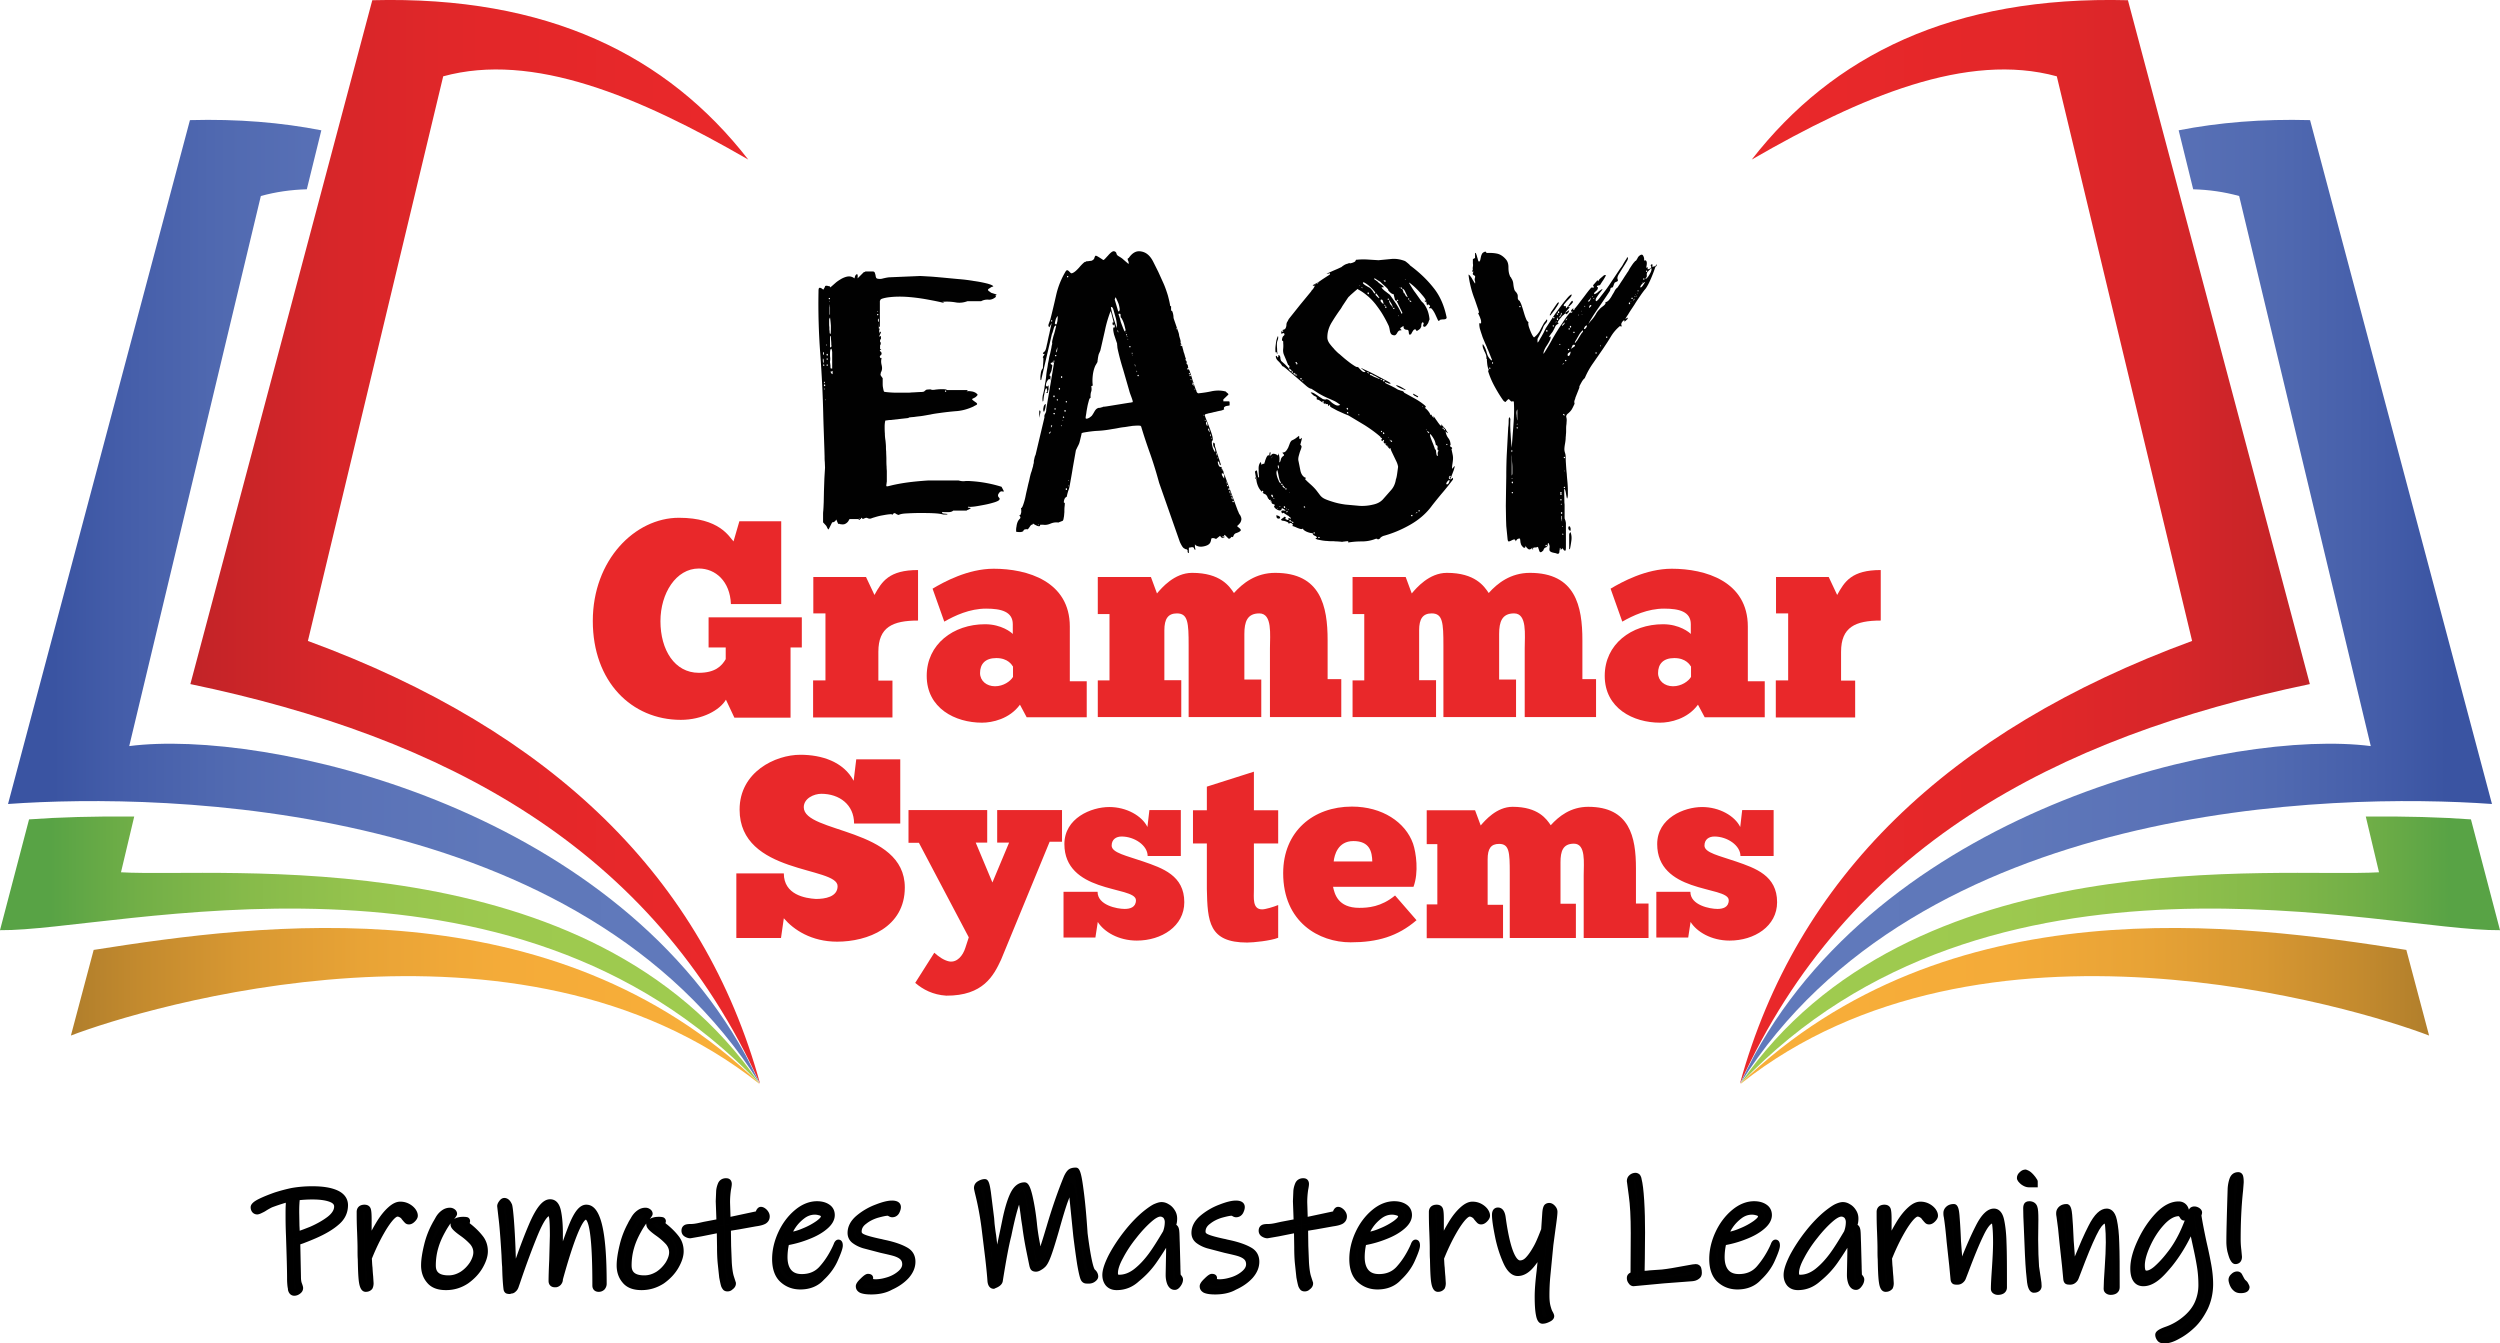
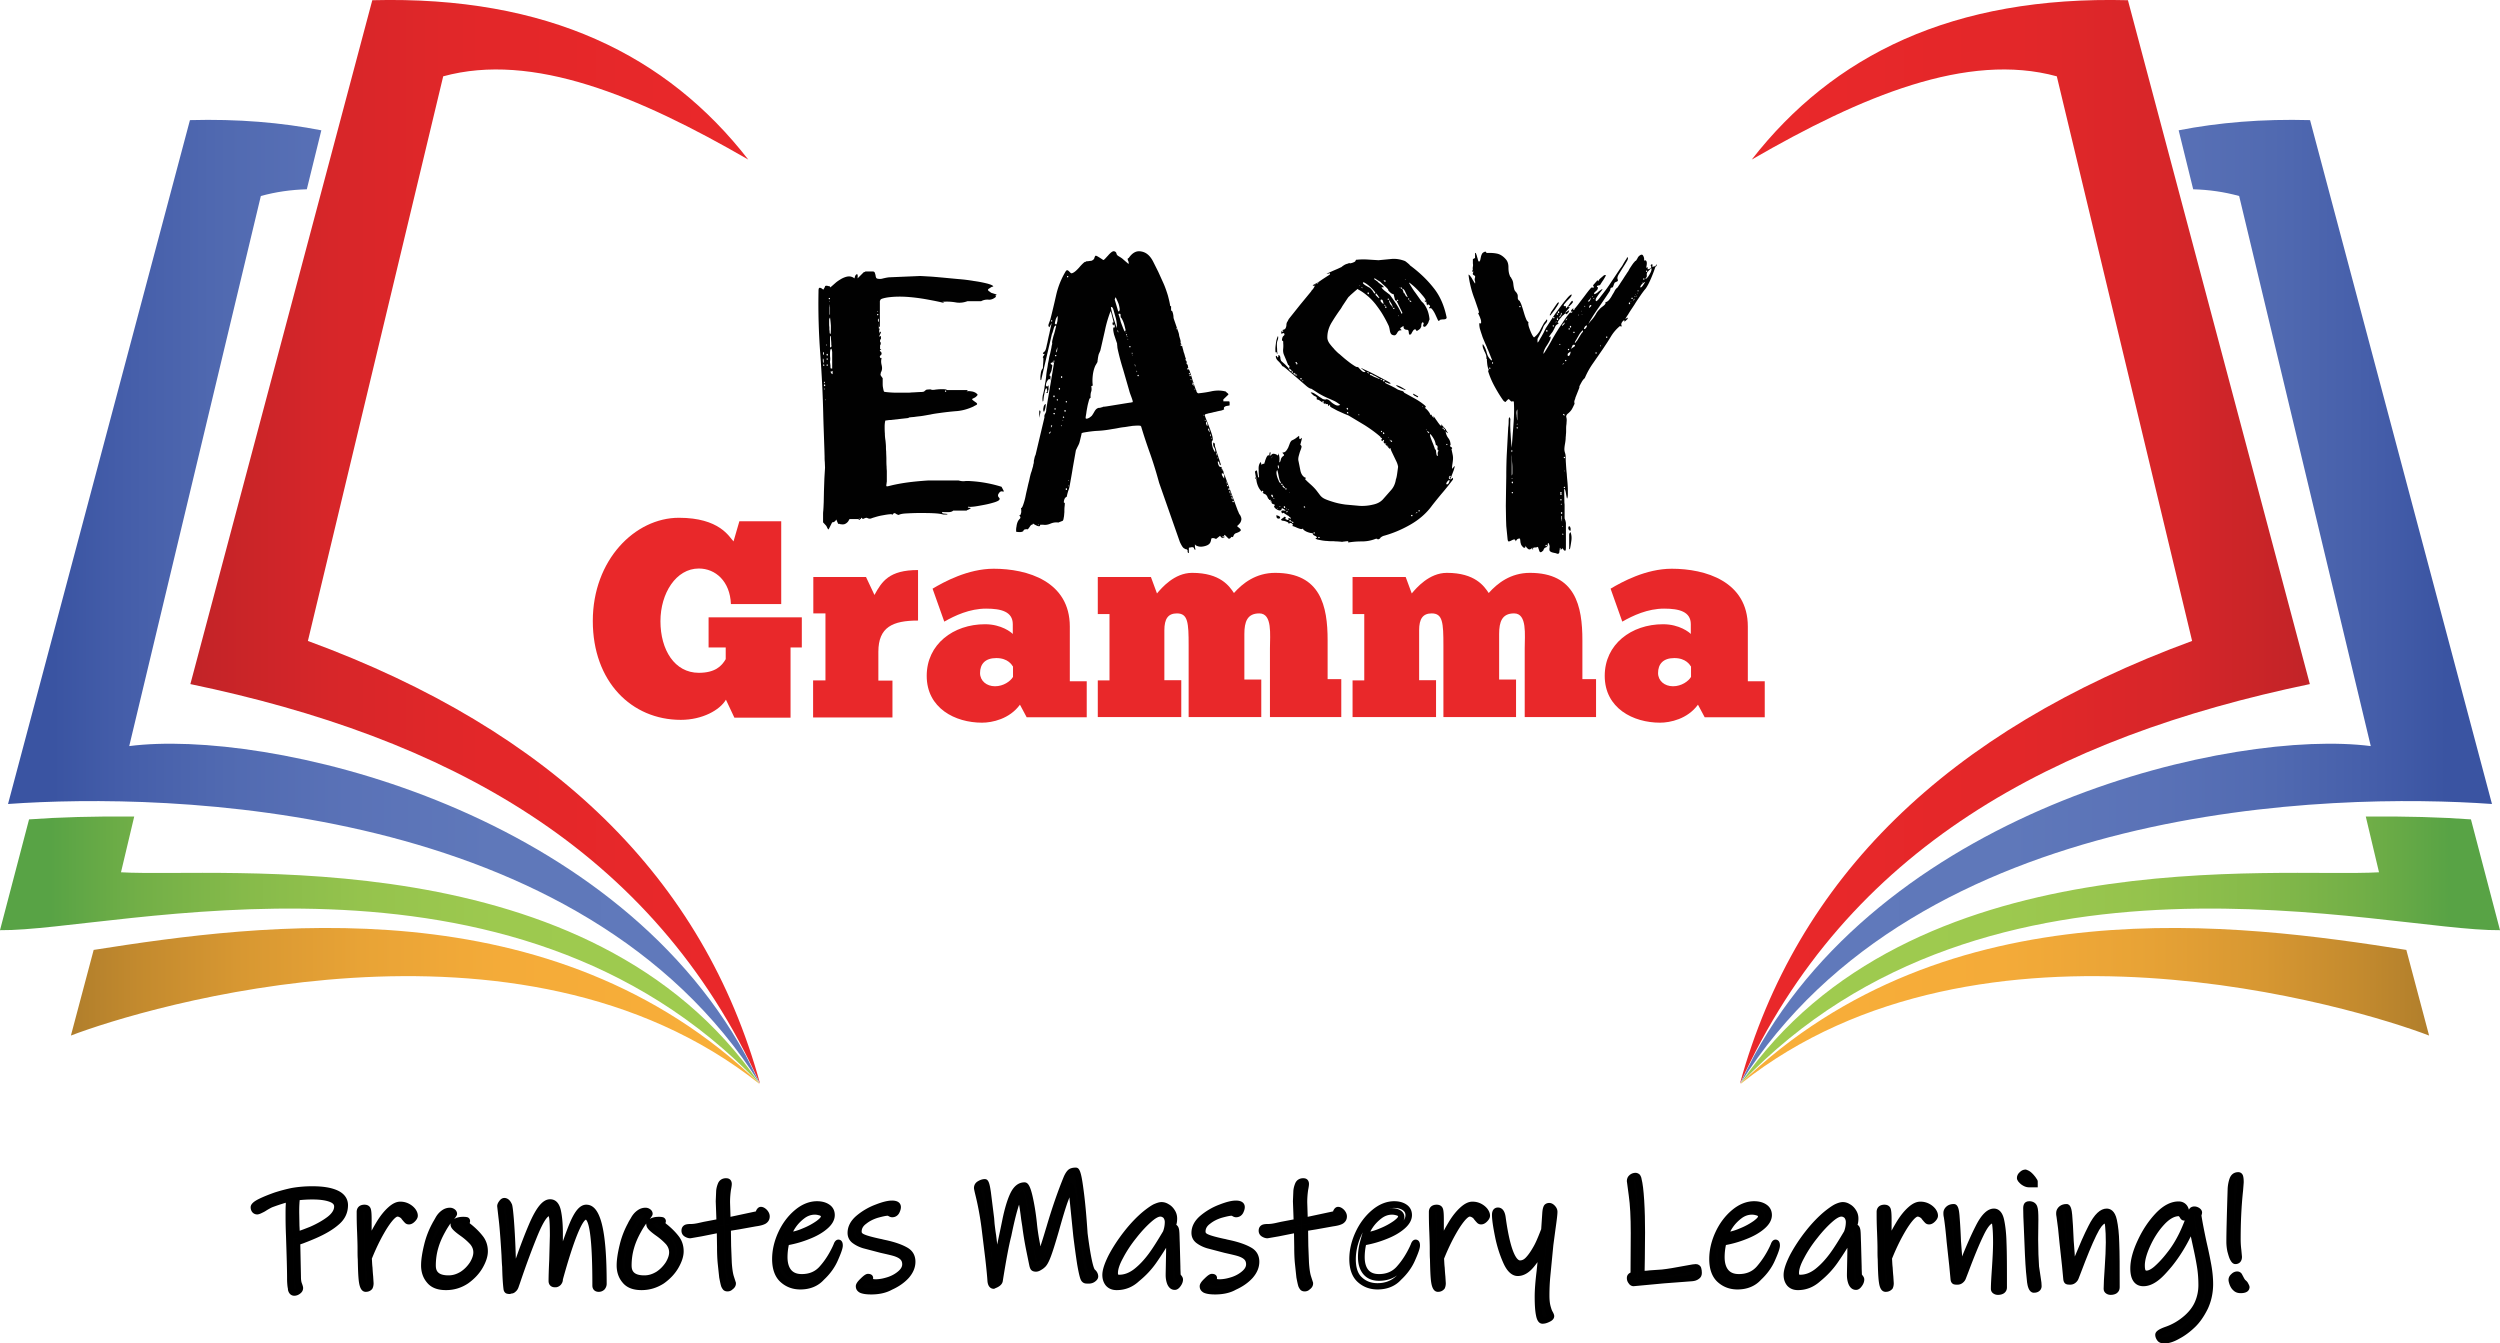
<svg xmlns="http://www.w3.org/2000/svg" xmlns:xlink="http://www.w3.org/1999/xlink" viewBox="0 0 1153 619.6">
  <style>.D{fill:#010101}</style>
  <g fill="#e9282a">
    <path d="M334.8 322.7c-2.8 4.8-10.9 9.3-20.8 9.3-22.7 0-40.6-17.6-40.6-45.6 0-28.2 19.5-47.6 39.7-47.6 18.8 0 23.2 8.8 25.2 10.9l2.7-9.3h19.3v38.2h-23.2c-.4-10.5-7.1-16.4-14.8-16.4-10.5 0-17.7 11.4-17.7 24.3 0 13.2 6.5 23.8 17.7 23.8 7.4 0 10.5-3 12.4-6.3v-5.4h-7.9v-13.9h43v13.9h-5.2V331h-25.9l-3.9-8.3zm40.2 8.1v-17h5.7v-30.9h-5.6v-16.8h24.3l3.9 8.3c3.4-6.2 6.7-11.5 20.1-11.5v23.3c-11.7 0-18.3 3-18.3 14.4v13.3h6.5v17H375z" />
    <use xlink:href="#J" />
    <use xlink:href="#K" />
    <use xlink:href="#K" x="117.5" />
    <use xlink:href="#J" x="312.7" />
-     <path d="M819 330.8v-17h5.7v-30.9h-5.6v-16.8h24.3l3.9 8.3c3.4-6.2 6.7-11.5 20.1-11.5v23.3c-11.7 0-18.3 3-18.3 14.4v13.3h6.5v17H819zm-479.4 72h21.9c0 9.9 9.9 11.5 14.8 11.8 4.1 0 10-.9 10-5.9 0-9.2-45.2-5.3-45.2-35.3 0-17.4 16.5-25.3 28-25.3 9.9 0 19.9 3.2 24.6 12l1.2-9.9h20.3v29.6h-21.3c0-8.7-6.8-13.7-15.1-13.7-3.4 0-8.1 2.1-8.1 6.2 0 12.1 46.6 9.3 46.6 37 0 18.4-17.2 25-31.2 25-11.9 0-20.1-5.5-24.6-10.8l-1.3 9.1h-20.6v-29.8zm120.3-14.2v-15h29.9v14.6h-5.7l-22.4 54.4c-3.4 7.3-8.2 16.7-25.3 16.6-6.1-.4-10.7-2.8-14.3-5.9l8.8-13.9c2 1.8 4.4 3.5 6.8 4 3.7.7 6.4-2.7 7.5-6.2l1.6-4.9-23-43.6H419v-15.1h36.3v15H450l7.7 18.4 7.7-18.4h-5.5zm30.5 22.7h15.8c0 6.2 9 7.9 12.5 7.9 2.4 0 5.2-.7 5.2-4 0-3.5-8.8-4.1-17.3-7.1-8-2.8-15.7-7.8-15.7-18.8 0-12 12.4-17.1 20.7-17.1 8 0 15.1 4.1 17.6 9.2l.9-7.8h14.5v21.2h-15.3c0-4.9-6.1-9-12-9-2.5 0-4.6 1.3-4.6 4.2 0 3.3 7 4.7 14.5 7.3 9 3.1 19 6.5 19 18.8 0 11.1-10.5 17.7-21.9 17.7-8.5 0-15.2-4.1-18-8.6l-1.1 7.2h-14.7v-21.1zm66.2-37.7v-10.8l21.7-6.9v17.8h11.2V389h-11.2v21c0 4-.8 9.4 3.8 9.4 1.5 0 5.2-1.1 7.4-2v15.1c-3.5 1.4-11.5 2.2-14.3 2.2-17.7 0-18.3-9.7-18.6-24.7v-21h-6.4v-15.3h6.4zm96.7 50.8c-8.7 7.5-18.1 10.2-30.4 10.2-14.6 0-31.1-9.3-31.1-31.9 0-19.3 13.9-30.7 31.7-30.7 14 0 24.7 7.2 28.2 17.1 1.4 4.1 2.7 13.2.2 19.9h-37.1c.7 3.2 2.2 9.7 12.1 9.7 4 0 10.1-.4 16.5-5.7l9.9 11.4zm-20.4-27.1c-.1-4.5-1.2-9.4-8.7-9.4-7.2 0-8.8 6.5-9.1 9.4h17.8zm25.1 35.2v-15.4h4.9v-27.8H658v-15.6h22.3l2.6 7c1.9-2.2 7.3-8.6 14.7-8.6 11.9 0 15.7 5.7 17.6 8.5 3.7-4.1 9.2-8.5 17.3-8.5 19.1 0 22 13.9 22 28.3v16.3h5.8v15.9h-29.9v-28.9c0-5.7 1.1-14.6-4.5-14.6-5.1 0-6.2 3.5-6.2 8.6v19.1h7.1v15.8h-30.5v-30c0-9.5-.2-13.4-4.9-13.4-3.8 0-5.3 2.2-5.3 7.1v21h7.1v15.4H658zm105.8-21.2h15.8c0 6.2 9 7.9 12.5 7.9 2.4 0 5.2-.7 5.2-4 0-3.5-8.8-4.1-17.3-7.1-8-2.8-15.7-7.8-15.7-18.8 0-12 12.4-17.1 20.7-17.1 8 0 15.1 4.1 17.6 9.2l.9-7.8H818v21.2h-15.3c0-4.9-6.1-9-12-9-2.5 0-4.6 1.3-4.6 4.2 0 3.3 7 4.7 14.5 7.3 9 3.1 19 6.5 19 18.8 0 11.1-10.5 17.7-21.9 17.7-8.5 0-15.2-4.1-18-8.6l-1.1 7.2h-14.7v-21.1z" />
  </g>
  <g class="D">
    <path d="M381.5 243.4a3.22 3.22 0 0 0-.8-1.3l-1.1-1.2v-3.8c0-.2 0-.7.1-1.6l.1-1.6.1-2.3.1-5 .2-5.9.3-5-.1-2.6c-.1-.9-.1-1.8-.1-2.6l-.1-3.4-.2-5.9-.2-5.8-.1-3.4c-.2-9.8-.7-19.4-1.4-28.9s-1-19.2-.8-28.9c0-.8.1-1.2.3-1.4.2-.1.4-.1.7 0s.7.4 1.2.8c.4-.6.7-1.1.8-1.5s.8-.4 1.8-.1c.4 0 .6.2.6.6l2.4-2.1c.9-.8 1.9-1.4 2.9-2 1-.5 2-.9 3-1s2 .2 2.9.9c.2-1.1.5-1.7 1-1.9.4-.2.6.4.4 1.9l2.9-2.9c.2 0 .3 0 .4-.1.1 0 .2 0 .2-.1 0 0 .1-.1.2-.1h3.5c.4.1.7.3.8.7.1.3.2.7.3 1 0 .3.1.7.2 1a.9.9 0 0 0 .6.6c.9.2 1.8.2 2.7-.1.9-.2 1.8-.4 2.7-.5l14.2-.6c.8 0 2.1.1 4 .2s4 .3 6.3.5l7.4.7c2.6.2 5 .5 7.3.9 2.2.3 4.2.7 5.8 1.1s2.6.8 3 1.2c.1 0 .1.1.1.1 0 .1-.1.1-.1.1-.1.1-.2.1-.3.1-.1.1-.2.1-.3.1-.2.1-.5.3-.8.5s-.6.4-.8.5c-.2.4-.1.7.3 1 .4.2.7.5 1 .7.2.1.6.2 1.2.4s1 .3 1.2.4c.1 0 .1.1.1.1 0 .1-.1.1-.1.1 0 .2-.2.3-.6.3.4.2.5.4.3.7-1.1.9-2.2 1.3-3.3 1.2s-2.3.1-3.4.7h-6.3c-1.9.7-3.8.9-5.7.5-2-.3-3.9-.4-5.9-.2 1.2.5 1.1.6-.1.3s-3.1-.7-5.8-1.2c-2.6-.5-5.7-1-9.2-1.3s-7-.3-10.4.2c-.5.1-1.1.2-1.8.4s-1.1.4-1.2.6l-.3.6v11.7l-.4.4v-2.3l-.1 2.9c.3 0 .4.1.4.1 0 .1 0 .2-.1.4s-.1.4-.1.7c-.1.3 0 .7.2 1.2v-.9c.6-.1.7.2.4.8s-.5 1-.5 1.1c0 .4.1.5.3.3.1-.1.2-.2.4-.3v1.9l-.4-.6v1.6h.3v1.5l-.3-.6v2.2l.6.4c-.8.1-.9.4-.4.8s.6.9.4 1.4l-.6.6c-.2.3-.1.6.1.9.3.3.5.2.7-.1-.4 1.1-.4 2.2-.1 3.4s.3 2.2-.2 3.2c-.1.2-.2.4-.2.7-.1.3-.1.5-.1.6s.1.4.4.8.5.7.6.8v1.3 1.1c0 .5 0 1.1.1 1.7a19.71 19.71 0 0 0 .3 1.5c.1.4.2.7.4.7.5.1 1.4.2 2.8.3s2.2.1 2.6.1h4 1.5c.3 0 .9 0 1.5-.1.7 0 2-.1 4-.2 1 0 1.6-.1 1.8-.2s.4-.3.5-.4.3-.2.5-.4c.2-.1.9-.2 1.8-.2h.4c.1.1.2.1.3.1.1.1.2.1.3.1h.3c.2 0 .6 0 1.2-.1s.9-.1 1-.1c.6-.1 1.4-.1 2.3-.1 1 0 1.5.1 1.5.1l.7.3h9.5l-.6.6c.8-.2 1.7-.1 2.8.1 1.1.3 1.9.8 2.3 1.5-.5.7-1 1.1-1.4 1.3l-1 .5c-.2.1-.2.3 0 .5s.7.6 1.6 1.2c.7.5.7.9.1 1.2s-1 .5-1.3.7c-2.6 1.2-5.2 1.9-7.7 2.1a130.68 130.68 0 0 0-8 .9c-1.5.2-2.9.4-4.2.7-1.3.2-2.7.5-4.2.7-.8.1-1.9.2-3.2.4-1.4.1-2.1.2-2.2.2l-.6.3-8.1.9c-.2 0-.6 0-1.2.1s-1.1.1-1.2.2c-.2.8-.3 1.7-.3 2.7s0 2.1.1 3.2c0 1.1.1 2.2.3 3.4.1 1.1.2 2.1.2 2.9a21.88 21.88 0 0 0 .1 2.1c0 1.1.1 2.2.1 3.4s0 2.4.1 3.5c0 1.1.1 1.8.1 2.1v4.7c0 .2-.1.5-.1.9-.1.4-.1.6-.1.7-.1.5 0 .7.3.7s1.1-.2 2.3-.5a78.52 78.52 0 0 1 5.8-1.1c2.6-.4 6.2-.8 10.8-1.1h14.1c1.1.3 2 .4 2.8.3s1.8-.1 2.9 0c4.9.3 9.6 1.2 14.1 2.6.6 1.1.9 1.7 1 1.9s.1.3-.1.3c-.1 0-.4 0-.8-.1-.4 0-.8.2-1.2.7-.4.6-.6 1-.5 1.3 0 .3.1.5.3.7.1.2.3.4.4.5s0 .4-.1.7c-.3.4-1.1.8-2.4 1.2a40.34 40.34 0 0 1-4.4 1.1c-1.6.3-3.1.6-4.6.8s-2.4.2-2.9.1c-.3.2-.3.3 0 .4s.6.1.8.1c.2.1.3.1.2.3-.1.1-.6.4-1.6.8-.1 0-.1.1-.1.1 0 .1-.1.1-.1.1h-6.2c-.5.5-1.3.7-2.3.7-1.1 0-2 0-2.8-.1 0 .4.1.6.4.7.2 0 .5.1 1 .1.4.1.8.1 1 .1v.3H435c-1-.3-2.5-.5-4.6-.6s-4.2-.1-6.4-.1-4.2.1-6.1.2-3 .4-3.4.7a3.4 3.4 0 0 1-1.5-.7c-.5-.3-1-.1-1.4.7 0-.3-.5-.4-1.5-.3s-2.1.3-3.2.5c-1.2.2-2.3.5-3.3.8s-1.6.5-1.8.6c-.6.2-1.1.1-1.6-.1-.5-.3-1-.2-1.6.1-.5.3-.9.2-1.1-.1-.2-.4-.4-.2-.5.4h-5c-.2 0-.4.2-.5.5s-.4.7-.7 1-.7.6-1.2.8-1.3.2-2.3 0c-.3-.2-.5-.2-.7 0l-.9-2.1c-.5.9-1.1 1.3-1.9 1.3l-1.6 3.2h-.3c-.1-.1-.2-.3-.2-.6-.1.3-.1 0-.2-.1zm-1.9-79.7c.3-.1.4-.3.4-.7 0-.3-.1-.6-.4-.7v1.4zm0 3c0 .1 0 .3.1.5s.1.4.1.5c.1-.2.1-.5.1-1s-.1-.8-.1-1-.1-.3-.3-.3v1.3zm.3 1.4c-.2 0-.3.1-.3.3s.1.3.3.3.3-.1.3-.3c-.1-.3-.2-.3-.3-.3zm.4 8c-.2-.1-.3 0-.3.3s.1.4.3.3c.1-.1.1-.2.1-.4 0-.1 0-.2-.1-.2zm0 1.2c-.2 0-.3.1-.3.4 0 .2.1.4.3.4s.3-.1.3-.4-.1-.4-.3-.4zm0 1.9c-.2 0-.3.1-.3.2s.1.2.3.2c.1-.1.1-.2 0-.4zm.6 5.1c0-.1-.1-.1-.1-.1-.1 0-.1.1-.1.1 0 .2 0 .3.1.3 0 0 .1-.1.1-.3zm.3-25.5c-.1-.1-.1 0-.1.3s0 .4.1.3c.1 0 .1-.1.1-.2 0-.2 0-.3-.1-.4zm.3 4.4c-.2 0-.3.1-.3.4 0 .2.1.4.3.4s.3-.1.3-.4-.1-.4-.3-.4zm0 2.1c-.2 0-.3.1-.3.3s.1.3.3.3.3-.1.3-.3-.1-.3-.3-.3zm0 2.8c-.2 0-.3.1-.3.3s.1.3.3.3.3-.1.3-.3c0-.3-.1-.3-.3-.3zm1-30.7c-.2 0-.3.1-.3.3s.1.3.3.3.3-.1.3-.3-.1-.3-.3-.3zm0 1.4c-.1-.1-.1-.1-.1.1 0 .1 0 .2.1.2s.1 0 .1-.1c0-.2 0-.2-.1-.2zm.6 15.2c.1-1.3.1-2.5.1-3.8-.1-1.3-.2-2.5-.4-3.8l-.3.6c-.1.1-.1.6-.1 1.6s0 1.7.1 2.2v.8c0 .3 0 .7.1 1 0 .4 0 .8.1 1.2l.4.2zm-.6-8.7l.3-.3v-3.2c0-.1-.1-.4-.1-.9-.1-.5-.1-.8-.1-1v5.4zm.3 14.8c.3.2.5.1.6-.2s.1-.6 0-.8c0-.3 0-1-.1-2.1s-.1-1.8-.2-2.1l-.3.3v4.9zm1 9.9v-7.6c0-.2-.1-.5-.1-.8-.1-.3-.2-.6-.3-.8-.3.2-.5.5-.5 1-.1.4-.1 1-.1 1.5 0 .6 0 1.2.1 1.8 0 .6 0 1.1-.1 1.5v.3c0 .2 0 .5.1.8 0 .3.1.7.1 1 0 .4 0 .8.1 1.2l.7.1zm-.4 2.2c.1.1.2.2.3.2.1.1.2.1.3.2V171c-.3.3-.6.4-.9.3 0 .2 0 .4.1.5a.76.76 0 0 1 .2.4zm12.9 67c-.2 0-.3.1-.3.3s.1.3.3.3.3-.1.3-.3-.1-.3-.3-.3zm8.5-94.4c-.2 0-.3.1-.3.3s.1.3.3.3.3-.1.3-.3c-.1-.2-.2-.3-.3-.3zm0-1.4c-.1 0-.1.1-.1.2s0 .2.1.2c.2 0 .2-.2 0-.4zm.4 3.6c-.2-.1-.3.1-.3.7 0 .5.1.8.3.7.1-.1.1-.3.1-.6s0-.6-.1-.8zm30.9 33.1c-.2 0-.3.1-.3.3s.1.3.3.3.3-.1.3-.3-.1-.3-.3-.3z" />
    <path d="M547.6 253.6c-.2-.2-.4-.3-.6-.3s-.4-.1-.7-.3c-.5-.2-.9-.7-1.3-1.4s-.7-1.3-.9-1.8l-9.5-27.1c-1.2-4.4-2.5-8.7-4-13-1.5-4.2-3-8.6-4.3-13l-.3-.3c-.1-.1-.6-.1-1.5-.1s-1.6.1-2.1.1c-.1 0-.5.1-1.3.2s-1.7.3-2.7.4-2.1.3-3.1.5-1.8.3-2.4.4c-2.2.4-4.4.7-6.6.8-2.1.1-4.3.4-6.6.8-.1 0-.2.1-.4.1-.2.1-.3.1-.4.1-.1.5-.3 1.4-.6 2.6-.3 1.3-.5 2.1-.7 2.5-.1.2-.3.7-.7 1.4-.3.7-.6 1.2-.7 1.5l-1.4 7.9c-.4 2.6-.9 5.3-1.4 8.1-.2 1.1-.4 2-.7 2.6-.2.7-.5 1.6-.7 2.8-.5.2-.9.6-1.1 1.2s-.3 1.1-.2 1.6h.4c0 .3 0 .9-.1 1.7s-.1 1.7-.1 2.6c-.1.9-.1 1.8-.3 2.6-.1.8-.3 1.3-.5 1.4s-.5.2-1 .4-.8.3-.9.4c-1.3-.2-2.5 0-3.7.5s-2.3.7-3.4.5h-1.3c-.1.1-.1.2-.1.3s-.1.2-.1.3c-.3.2-.9.1-1.7-.3s-1.3-.7-1.5-.9c0 .4-.2.6-.6.6-.3.2-.5.4-.7.7-.1.2-.4.6-.7 1s-.5.5-.7.4c-.1-.1-.6 0-1.2.1l-.4.4a.76.76 0 0 0-.2.4c-.5.3-1 .4-1.6.4s-1.1-.1-1.6-.1c-.1-.7-.1-1.5.1-2.4.1-.9.3-1.6.5-2.1s.5-1 1-1.5.4-1-.3-1.6c.3 0 .5-.1.7-.4.1-.3.2-.7.3-1.1V235c-.1-.4-.1-.6-.1-.7.3.1.6-.4 1-1.5a28.25 28.25 0 0 0 1.1-4c.3-1.6.7-3.1 1-4.5s.6-2.4.7-2.9c.1-.4.2-1 .4-1.8s.4-1.6.7-2.3c.2-.8.4-1.5.6-2.1.1-.6.2-1 .2-1.2.1-.1.2-.4.2-1s.1-1 .2-1.2c0-.2.1-.5.2-1 .1-.4.3-.8.4-1l4.1-17.3c-.1-.6 0-1.2.4-1.8.3-.6.5-1.2.4-1.8l3.8-22.6h-.4v1h-1.2c-.2.4-.1.7.2.8s.5.4.4.7c-.2 1.2-.3 1.9-.4 2.2s-.3.8-.7 1.6c-.2.4-.2.6 0 .7s.3.3.3.6c0 .2-.1.6-.1 1.1-.1.5-.1.9-.1 1.1 0-1-.1-1.4-.4-1.3s-.6.4-.9.9-.5 1-.6 1.6.1.9.6 1l.6-.6v1.6c0 .2 0 .4-.1.6s-.1.4-.1.6c-.1.3-.1.5-.1.7h-.6c-.2-.2-.2-.3.1-.4.2-.1.3-.2.2-.4 0-.2-.1-.4-.1-.7-.1-.3-.1-.5-.1-.6h-.3c-.2.2-.4.5-.5 1-.1.4-.2.8-.2 1-.1.3-.2.9-.4 1.9-.1 1-.2 1.6-.2 1.9l-.3.3c-.2-1.1-.1-2.1.1-3.1.3-1 .5-2.1.7-3.1 0-.3.1-1 .3-2.1s.4-2.3.5-3.5.3-2.4.5-3.5.3-1.8.3-2.1c.1-.3.2-.9.4-1.8.1-.9.3-1.8.6-2.8l.6-2.8c.1-.9.3-1.5.4-1.9-.1-.3-.1-.9.1-1.7s.4-1.7.7-2.6.5-1.8.7-2.6.3-1.2.3-1.3c-.2-.2-.4-.2-.6.1-.2.2-.4.6-.5 1s-.3 1-.5 1.8c-.1.2-.2.5-.4 1-.1.5-.2.8-.2.9l-4.5 19.2c0 .2-.1.4-.1.6-.1.2-.1.3-.1.4h-.3c-.1-.8-.1-1.8.1-2.9.1-1.2.5-2.1 1-2.6 0-.3 0-1 .1-2.1s.1-1.9.1-2.3c0-.3-.1-.5-.3-.6.1-.2.2-.4.4-.7s.3-.5.4-.6v-.3h-.6c-.2-.2-.1-.4.2-.7.3-.2.6-.5.7-.7.2-.3.4-.9.6-1.8s.3-1.5.4-1.7c.3-1.5.6-3 1-4.6.3-1.6.7-3.1 1-4.6v-.1l-1 1.9c-.5-.3-.6-.8-.3-1.6l.7-1.9c.9-3.5 1.8-7.3 2.7-11.3a36.98 36.98 0 0 1 4.3-10.8c.3-.5.6-.7.8-.7.2.1.5.2.7.4l.8.8c.3.3.6.3 1 .1.8-.3 1.7-1.1 2.9-2.4 1.1-1.3 2-2.2 2.7-2.7.2 0 .3 0 .4-.1.1 0 .2 0 .2-.1 0 0 .1-.1.2-.1.2 0 .6 0 1.2-.1s.9-.1 1-.1c.8-.3 1.2-.7 1.4-1.2.1-.5.3-.8.4-1s.4-.2.8 0 1.4.8 2.9 1.8c.1.1.4-.1.8-.5s.9-1 1.4-1.5c.5-.6 1-1.1 1.5-1.5s1-.6 1.4-.5c.6.2.9.5 1 1s.4.9.9 1.2c1 .6 1.8 1.1 2.4 1.7l2.1 1.8c0 .1 0 .1.1.1s.1 0 .1-.1c.1-.5 0-.9-.2-1.3s-.3-.8-.1-1.2h.3c1.7-2.5 3.6-3.6 5.9-3.1 2.3.4 4.1 2 5.5 4.8l2.3 4.6 2.4 5.3c.8 1.8 1.4 3.6 2 5.5.5 1.9.9 3.5 1.1 5h.4v2.2c.2-.2.4-.1.5.1.1.3.3.7.4 1.2s.2 1 .2 1.4.1.7.1.8l1.2 3.5.9 2.6c.3.8.4 1.4.4 1.7.1.5.3 1.1.5 1.8s.3 1.3.1 1.8c.1-.1.2 0 .4.4.2.3.4.8.5 1.3s.3 1.1.4 1.5c.1.5.2.8.2.9.1.2.3.7.5 1.5s.4 1.3.5 1.5c0 .3-.1.5-.3.6a1.27 1.27 0 0 1 .7.9c0 .4 0 .7-.1 1h.3l.3.6c.1.2.1.4.1.6s0 .3.1.4c.1.2.3.8.7 1.7.3.9.7 2 1 3.1s.7 2.1 1 3.1c.3.9.5 1.5.6 1.7.2.4.4.8.5 1.3s.4.8.8 1c2.1-.2 4.2-.5 6.4-1 2.2-.4 4.3-.4 6.4.2.1.2.3.4.7.7.3.2.5.5.4.7l-2.3 2.2v.9h2.6c.2 0 .3.3.3.8v1c-.1.1-.3.2-.7.2-.3.1-.7.1-1 .2s-.6.3-.8.5-.2.6 0 1c-.2.1-.5.2-.9.4-.4.1-.6.2-.7.2-.2 0-.6.1-1.1.2s-1.1.3-1.7.4-1.1.3-1.7.4c-.5.1-.9.2-1 .2s-.2.1-.4.1c-.1.1-.3.1-.4.1l-.9.3c-.2.2-.1.8.3 1.8l1.4 3.5c.5 1.3 1 2.6 1.4 3.9s.5 2.2.4 2.9h-.3c-.2.8-.1 1.7.2 2.8s.8 2 1.2 2.6c.2-.8 0-1.5-.4-2.2-.5-.7-.6-1.5-.4-2.3.5.2.7.5.7.8s0 .7.1 1.1c.1.3.3.8.5 1.6s.5 1.6.8 2.5.6 1.7.8 2.4.4 1.2.5 1.5v.6c-.4-.2-.6-.5-.6-.9s-.2-.7-.7-1c-.1.5 0 1.1.3 1.8s.7 1 1.3.8c.2.6.4 1.1.7 1.6s.4 1.1.3 1.9l-.7-.7c-.2.5-.1 1 .3 1.6s.6.9.7 1v-2.1l6.3 17c.1.1.2.4.4.9s.4.8.6 1c.5.9.7 1.6.6 2.2s-.3 1.1-.6 1.5-.6.7-.9 1c-.3.2-.4.4-.4.5l.3.3c1.1.8 1.5 1.3 1.3 1.7-.2.3-.9.8-2.2 1.2-.5.2-.9.6-1.1 1.2s-.6.8-1.1.4c.1.2-.1.4-.4.7-.4.3-.7.3-.9.1l-1.6-1.6h-.3v1.3c-.5.2-.9.2-1.2-.1-.3-.2-.5-.5-.7-.8l-1.9 1.5c-.2-.2-.5-.3-1-.4-.4-.1-.8 0-1 .1-.1 0-.2.2-.2.5-.1.3-.1.6-.2.8-.2.8-.7 1.4-1.5 1.8s-1.7.6-2.6.7-1.7-.1-2.4-.4-1-.8-.8-1.5v1.6c0 .6.1 1.1.3 1.6-.4.2-.6 0-.7-.5s-.7-.7-1.8-.4c-.4 0-.6.1-.6.3v2.2h-.4c0-.1-.1-.3-.2-.6.1-.4 0-.6-.1-.8zm-68.9-11.4h.3v-.3h-.3v.3zm.6-52.3c0-.3.1-.5.3-.7l.3.7-.6 2.8v-2.8zm1.9-.5c-.1-.3-.1-.8.1-1.6.1-.8.5-1.3 1-1.5 0 1.1-.2 2.2-.7 3.5-.3.1-.4-.1-.4-.4zm2.5 10.3c.3.4.5.3.7-.1.1-.2.2-.4.3-.7l-1 .8zm1.3-52c-.2 0-.3.1-.3.3s.1.3.3.3.3-.1.3-.3-.1-.3-.3-.3zm-.3 49.5c.2-.2.4-.5.6-1h-.6v1zm.6-30.3c-.1-.1-.1-.1-.1.1 0 .1 0 .2.1.2.2 0 .3 0 .3-.1 0-.2-.1-.2-.3-.2zm.8 24.2c.4 0 .5-.2.3-.6-.2-.1-.4 0-.7.3l.4.3zm0-8.7c-.2 0-.3.1-.3.4 0 .2.1.4.3.4s.3-.1.3-.4-.1-.4-.3-.4zm.5 5.9c-.2 0-.3.1-.3.3s.1.3.3.3.3-.1.3-.3-.1-.3-.3-.3zm.3-38.7c.2.1.4 0 .5-.4.1-.3.2-.8.3-1.2 0-.5.1-1 .1-1.4s.1-.7.1-.8c-.4.2-.7.7-1 1.5-.2.8-.4 1.5-.4 2l.4.3zm0 14.1c-.2 0-.3.1-.3.3s.1.3.3.3.3-.1.3-.3-.1-.3-.3-.3zm0-1.1c.4-.2.6-.6.7-1.2 0-.6.1-1 .1-1.3-.3.8-.5 1.5-.7 2.2v.3zm.8 21.4c-.2 0-.3.1-.3.4 0 .2.1.4.3.4.2-.2.2-.5 0-.8zm.9-5.1c-.2 0-.3.1-.3.4 0 .2.1.4.3.4s.3-.1.3-.4c-.1-.3-.2-.4-.3-.4zm1-5.4c-.2 0-.3.1-.3.4 0 .2.1.4.3.4s.3-.1.3-.4-.1-.4-.3-.4zm0 22.7c-.2 0-.3.1-.3.2s.1.2.3.1c.1 0 .1 0 .1-.1 0-.2 0-.2-.1-.2zm.6-2.5c-.1-.1-.1-.1-.1.1 0 .1 0 .2.1.2s.1 0 .1-.1c0-.2 0-.2-.1-.2zm.3-1.6c-.2 0-.3.1-.3.3s.1.3.3.3.3-.1.3-.3c-.1-.2-.2-.3-.3-.3zm.7-3c-.2 0-.3.1-.3.4 0 .2.1.4.3.4s.3-.1.3-.4c0-.2-.1-.4-.3-.4zm.6-4.1c-.2 0-.3.1-.3.3s.1.3.3.3.3-.1.3-.3-.1-.3-.3-.3zm0 40.2c-.2 0-.3.1-.3.4 0 .2.1.4.3.4s.3-.1.3-.4-.1-.4-.3-.4zm.6-97.9c-.2 0-.3.1-.3.3s.1.3.3.3.3-.1.3-.3-.1-.3-.3-.3zm.3 94.1c-.1 0-.1.1-.1.2s0 .2.1.1c.3 0 .3-.1 0-.3zm0 2.6c-.1-.1-.1-.1-.1.1 0 .1 0 .2.1.2.3-.2.3-.3 0-.3zm8-31.3c0 .3.1.4.4.4s.6-.1 1-.3c.3-.1.8-.5 1.4-1 .3-.4.7-1 1.2-1.9s1-1.4 1.5-1.6c.1-.1.4-.2.8-.2s.7-.1.8-.2c.4 0 .7-.1.9-.3.5 0 1.3-.1 2.5-.3l3.7-.6 3.7-.6 2.5-.4c.2 0 .4 0 .7-.1s.5-.1.6-.1v-.5c-.2-.8-.5-1.6-.8-2.4s-.6-1.6-.8-2.4l-2.8-9.7c-1-3.2-1.9-6.5-2.6-9.8 0-.1-.1-.4-.1-1-.1-.6-.1-1-.1-1.2 0-.1-.2-.6-.5-1.5l-.9-2.7c-.2-.9-.4-1.8-.4-2.5s.2-1 .7-.7a2.22 2.22 0 0 0-.3-1.6l-.3.6c-.4-.3-.5-.8-.3-1.5l.3.3v-.7l-.6-2.4c-.3-1.2-.5-2-.7-2.3-1.1 2.9-2 5.9-2.6 8.9l-2.1 9.2c-.2.5-.4 1-.6 1.4s-.3.9-.4 1.4c-.1.6-.2 1.1-.2 1.4-.1.3-.1.6-.1.9-.1.2-.1.5-.3.7-.1.2-.4.7-.7 1.2-.6 1.3-1 2.8-1.2 4.5-.2 1.8-.2 3.3 0 4.7l-.7.3c.2 1.1.2 2-.1 2.7-.2.7-.3 1.6-.2 2.7-.3 0-.6.4-.8 1.2s-.5 1.8-.7 2.9-.4 2.1-.5 3c-.2 1.2-.3 1.8-.3 2.1zm14.1-42.1c.1.1.1.2.1.3 0 .2 0 .3.1.3.2-1.3 0-2.8-.4-4.5l-1.2-4.2c-.2-.5-.4-.8-.7-.9s-.4.1-.3.6c.3 1.4.7 2.8 1.1 4.3l1.3 4.1zm.9-7h.3c.3-.1.4-.5.4-1.1-.1-.6-.2-1.3-.4-2s-.5-1.3-.8-2c-.3-.6-.5-1.1-.6-1.4-.2.2-.3.4-.4.7-.1.2-.1.5 0 .7l1.5 5.1zm0 9.8c.1-.4 0-.8-.3-1.3v.7l.3.6zm2.6-1.3c.1.3.2.5.4.7s.3 0 .4-.7c-.2-.8-.4-1.7-.7-2.7s-.7-1.9-1.2-2.7l-.3-.3c-.1-.3-.1-.7-.1-1.2s-.3-.6-1-.4c.4 1.1.8 2.3 1.1 3.7.5 1.3.9 2.5 1.4 3.6zm.9 1.3h.3l-.3-.3v.3zm.3.7c-.1-.1-.1 0-.1.3s0 .4.1.3c.2-.1.3-.2.3-.4 0-.1-.1-.2-.3-.2zm.4.9c-.2 0-.3.1-.3.1 0 .1.1.1.3.1.1 0 .1 0 .1-.1 0 0 0-.1-.1-.1zm.3 1.3c-.2 0-.3.1-.3.1 0 .1.1.1.3.1.1 0 .1 0 .1-.1 0 0 0-.1-.1-.1zm.9 3.3c-.2 0-.3.1-.3.3s.1.3.3.3.3-.1.3-.3-.1-.3-.3-.3zm1 3c-.1 0-.1.1-.1.4 0 .2 0 .4.1.4.2-.2.2-.5 0-.8zm.3 1.3c-.1 0-.1.1-.1.1 0 .1 0 .1.1.1s.1 0 .1-.1c0 0 0-.1-.1-.1zm1 4.6c.1.1.1.2.1.3 0 .2 0 .3.1.3v-.6c0-.2-.1-.3-.3-.4-.1.1-.1.3.1.4zm.9 2.5c-.1-.1-.1 0-.1.3s0 .4.1.3c.1 0 .1-.1.1-.2 0-.2 0-.3-.1-.4zm.6 1.9c-.2 0-.3.1-.3.3s.1.3.3.3.3-.1.3-.3-.1-.3-.3-.3zm17.6-21.4c-.1 0-.1.1-.1.2s0 .2.1.1c.2 0 .3 0 .3-.1 0-.2-.1-.2-.3-.2zm2.3 7.3c-.2 0-.3.1-.3.4 0 .2.1.4.3.4s.3-.1.3-.4-.1-.4-.3-.4zm3.1 10.9c-.2 0-.3.1-.3.4 0 .2.1.4.3.4s.3-.1.3-.4-.1-.4-.3-.4zm.7 2.3c-.2-.1-.3 0-.3.3s.1.4.3.3c.1-.1.1-.2.1-.4.1-.1 0-.2-.1-.2zm.3.9c-.2 0-.3.1-.3.3s.1.3.3.3.3-.1.3-.3-.1-.3-.3-.3zm.3 2.2c0 .1 0 .2.1.2.1.1.1.1.1.2v-.7h-.3v.3zm.6 1c-.1 0-.1.1-.1.1 0 .1 0 .1.1.1.2 0 .3 0 .3-.1 0 0-.1-.1-.3-.1zm.4.6c-.2 0-.3.1-.3.4 0 .2.1.4.3.4s.3-.1.3-.4-.1-.4-.3-.4zm.3 1c-.2 0-.3.1-.3.1 0 .1.1.1.3.1.1 0 .1 0 .1-.1.1 0 0-.1-.1-.1zm.6 1.6c-.1-.1-.1 0-.1.3s0 .4.1.3.1-.2.1-.4c.1-.1 0-.2-.1-.2zm4.1 12c-.1 0-.1.1-.1.2s0 .2.1.2c.3 0 .3-.2 0-.4zm.7 2.4c-.2-.1-.3-.1-.3.1 0 .1.1.2.3.2.1 0 .1 0 .1-.1.1-.2 0-.2-.1-.2zm.3 1.6c0 .1.1.3.2.6s.3.5.4.6c.2-.8 0-1.5-.6-2.2v1zm.9 2.8c.1.2.2.4.4.7.1.3.3.5.4.6 0-.2-.1-.6-.2-1.2s-.3-.7-.5-.4v.3zm1.3 3.2c.1-.4 0-.8-.3-1.3v1l.3.3zm.3.6c-.1 0-.1.1-.1.2s0 .2.1.2c.3-.1.3-.2 0-.4zm2.4 7.8c.1.1.1.2.1.3 0 .2 0 .3.1.3 0-.5-.1-1-.3-1.6-.1.1-.1.3-.1.5s.1.4.2.5zm.6 1.1c-.1 0-.1.1-.1.4 0 .2 0 .4.1.4.1-.2.1-.5 0-.8zm1.6 5.2c-.1 0-.1.1-.1.2s0 .2.1.1c.2-.1.2-.1 0-.3zm.3.7c-.1-.1-.1-.1-.1.1 0 .1 0 .2.1.2.2-.2.2-.3 0-.3zm.5 30.6c-.2 0-.3.1-.3.3s.1.3.3.3.3-.1.3-.3-.1-.3-.3-.3zm1.4-25.2c-.1-.1-.1 0-.1.3s0 .4.1.3.1-.2.1-.4c0-.1 0-.2-.1-.2zm.3.9c-.1 0-.1.1-.1.2s0 .2.1.1c.3 0 .3-.1 0-.3zm.2.6c-.1 0-.1.1-.1.4s0 .4.1.3c.5-.2.5-.4 0-.7zm.8 1.6c-.2 0-.3.1-.3.4 0 .2.1.4.3.4s.3-.1.3-.4-.1-.4-.3-.4zm.3 1.9c0 .1 0 .2.1.4.1.1.1.3.1.4.2-.7.1-1.2-.3-1.6v.8zm.6 1c-.1-.1-.1 0-.1.3s0 .4.1.3c.2 0 .3-.1.3-.2 0-.2-.1-.3-.3-.4zm.4 1.9c0 .2.1.3.3.3.1-.4 0-.8-.3-1.2-.1 0-.1.1-.1.4s0 .4.1.5zm.6 1c-.2 0-.3.1-.3.3s.1.3.3.3.3-.1.3-.3-.1-.3-.3-.3z" />
    <path d="M621.7 249.6c-.2 0-.6 0-1.3.1s-1.1.1-1.3.2c-.1 0-.4 0-1-.1-.5 0-1.1-.1-1.7-.1s-1.1-.1-1.6-.1h-.9c-.4 0-1 0-1.7-.1-.7 0-1.5-.1-2.2-.2l-2.1-.4c-.6-.1-1.1-.4-1.2-.7l.6-.1c.1-.4-.2-.7-.9-1s-1-.7-1-1.2c-.1 0-.4 0-1-.1a9.83 9.83 0 0 1-1.6-.5c-.5-.2-1-.5-1.4-.8s-.5-.6-.4-.9c-.1.3-.4.4-.8.4s-1-.2-1.5-.4c-.6-.2-1.1-.5-1.7-.7-.5-.2-.9-.3-1.1-.3.5-.3.5-.7 0-1.1s-1-.4-1.5.1c-.1-.4-.3-.7-.6-.8s-.6-.3-1-.4c-.3-.1-.7-.2-1-.2s-.7-.2-1-.4c0-.2.3-.5.9-.9.3-.2.5-.4.7-.6.7.2.8.5.3 1 .3.2.6.3.8.4s.5.1.8.1l-.1-.9 1.2.3v-.3c-.3-.2-.6-.4-.9-.7-.2-.2-.4-.4-.7-.5s-.5-.3-.7-.5c-.1 0-.2 0-.3-.1s-.2-.2-.4-.3-.3-.2-.4-.3c-.4 0-.6.1-.6.4-.5-.8-.6-1.2-.2-1.4.3-.1.9-.1 1.7.1-.1-.1-.1-.2-.1-.3-.1-.1-.3-.3-.7-.5s-.7-.4-.9-.4c-.1.6-.3.9-.7 1-.3.1-.7 0-1.2-.2-.4-.2-.8-.5-1.2-.8-.3-.3-.5-.7-.5-1.1l.3-.1c.2-.3 0-.5-.7-.7s-.9-.7-.7-1.6l-.4.6-.1-1-.7.1-.1-.6-.3.1c-.4-1.3-.9-2-1.5-2.2s-1.2-.7-1.8-1.5c-1-1.1-1.6-2.4-2-4.1l-.8-4.7c.2-.4.5-.6.9-.6l.6 3.2.4-.1c-.1-.8-.2-2-.2-3.6-.1-1.6.3-2.8 1-3.4l.3 1.3c.1-.1.2-.2.4-.3s.3-.2.4-.3c0 .1 0 .1.1.1s.2.1.3.1c.1-.2.2-.6.4-1.1.1-.5.3-1 .5-1.5s.4-.9.7-1.2c.2-.3.5-.3.8 0 0-.1 0-.4.1-1 0-.5.2-.7.5-.5 0 .2 0 .4-.1.7s0 .6.2.9c.3-.8.8-1.1 1.5-1s1.3.4 1.7.8c.2-.2.3-.4.3-.5s0-.3.1-.5c.2.7.3 1.4.4 2.1 0 .7 0 1.4-.1 2 .3.1.5-.3.7-1.1.1-.8.6-1.4 1.2-1.8.4-.2.4-.5.1-.8s-.5-.6-.5-.8c.7 0 1.2-.2 1.6-.7.4-.4.7-1 1-1.5l.7-1.8c.2-.6.5-1.1.9-1.5l.6-.3a10.38 10.38 0 0 0 1.2-.7l1.6-1.2c.1.2.1.4.1.7 0 .2 0 .4.1.6 0 .1.1.2.3.2.1 0 .4-.2.7-.6l.1.3c0 .2-.1.7-.3 1.4l-.4 1.5c.5.4.7.8.5 1.3-.1.5-.3 1-.5 1.5s-.4 1.2-.7 2.3-.3 1.9-.1 2.6l.8 4c.3 1.6 1 2.8 2.1 3.4.2.2.3.1.4-.1 0 .5-.1.8-.3.9l1.1 1.1 1.1 1c1.6 1.4 2.6 2.5 3.2 3.3l1.6 2.1c.5.6 1.1 1.1 1.9 1.5s2.1.9 4.1 1.5c1.6.5 3.4.9 5.6 1.2l6.6.6c2.2.1 4.2-.1 6.2-.6 1.9-.4 3.4-1.2 4.5-2.4l3.7-4.2c1.2-1.3 2-3 2.3-5.1.2-.4.4-1.3.6-2.8l.4-2.9c-.1-.7-.3-1.4-.7-2.3l-1.2-2.5-1.1-2.3c-.3-.7-.5-1.2-.5-1.6l-.6.4-.1-.3-1-1.1-1-1.1c-.5-.4-.6-.7-.4-.9s.2-.4 0-.7c-.2 0-.3.1-.4.2s-.2.3-.3.4a.78.78 0 0 0-.4-.4c-.1-.1-.2-.2-.1-.4l.4-.1v-.3c0-.1-.1-.2-.4-.4-.2-.1-.4-.3-.4-.5-2.3-2-4.7-3.7-7.2-5.3l-7.5-4.5c-.3-.1-1-.4-2-.8l-3.1-1.4-2.6-1.4c-.7-.4-1-.8-.7-1l-.3-.4c-.1.4-.3.6-.7.6.1-.4 0-.7-.2-.8s-.5-.1-.8.1l-.1-.6c-.1.3-.3.4-.5.3l-.9-.5-1.1-.8c-.4-.3-.8-.5-1.2-.6-.4 0-.5-.2-.4-.6s-.2-.7-.9-1c-.3-.1-.6-.3-1-.7l-.9-.9c.2-.2.6-.1 1.2.1.6.3 1.2.7 1.8 1.1s1.2.9 1.8 1.2c.5.4.9.6 1 .6.7.2 1.1.2 1.2.1s.5-.1 1 .1c.4.2.8.5 1.2.9a7.55 7.55 0 0 0 1.4 1.1c.5.3 1 .6 1.5.7s1 0 1.5-.3c-1.3-1-2.3-1.6-3-1.9l-3.6-1.6c-1.1-.5-2.2-1.1-3.4-1.8l-3.3-2.1c-.6 0-1.6-.6-2.9-1.8l-4.3-3.7-4.1-3.5c-1.2-1-1.9-1.5-2.1-1.4-.4-.8-1-1.5-1.8-2.3-.8-.7-1.2-1.5-1.2-2.3.2-.3.4-.2.6.2s.3.5.4.2c.1-.1.2-.3.2-.5s0-.4-.1-.5c.6.1.9.5 1 1.2 0 .7.2 1.2.4 1.6l1.8 1.6 1.7 1.8c.5-.7.4-1.2-.3-1.6-.2-.4-.5-1.2-1-2.4l-1-2.4c-.3-.8-.4-1.7-.3-2.6.1-1 .1-1.9 0-2.8.1-.5 0-.8-.3-.9s-.3-.5-.1-1.3c.1-.4.3-.8.7-1.1s.4-.8 0-1.2l-1.2.3c0-1.1.3-1.7.9-1.8s1-.4 1.2-.9.3-1 .3-1.4.1-.9.4-1.4c.1-.1.2-.3.4-.7s.3-.6.4-.7l5.1-6.4 5.1-6.2c.1-.2.2-.4.4-.6s.4-.4.6-.7l.6-1-.1-.4-.7.1v-.3l2.2-1.2c.7-.4 1.4-.9 2.1-1.4l2.3-1.5c1-.6 1.4-.9 1.3-1v-.4l-1.6.4c.1-.1.4-.3 1-.6l2-.9 2.1-.9 1.5-.7c.1 0 .3-.1.6-.4.3-.2.5-.4.6-.4.8-.6 1.7-.9 2.7-1a6.18 6.18 0 0 0 2.7-.9c0-.1.1-.2.2-.4s.2-.3.2-.4h.3a29.49 29.49 0 0 1 5.1-.1l4.8.3h.3l6.2-.6c1.9-.1 3.8.2 5.9 1 .3.2.7.5 1.3 1s.9.8 1 1c4.2 3.1 7.8 6.5 10.8 10.3 3 3.7 5 8.3 6.1 13.8-.1.4-.3.6-.7.7-.3.1-.7.1-1 .1s-.7.1-1 .1c-.3.1-.6.3-.8.6l-.4-.1c-.3-.6-.7-1.5-1.3-2.8s-1.2-2.2-1.8-2.8c-.2-.2-.4-.2-.7-.1s-.4-.1-.3-.6l.3-.1c.1-.3 0-.6-.4-.9s-.7-.2-.9.3c-.1-.2-.2-.6-.3-1.2s-.2-1-.3-1.2c-.1-.4-.5-1-1.3-2-.8-.9-1.6-1.9-2.5-2.8s-1.7-1.7-2.6-2.4c-.8-.7-1.3-1-1.4-.9 1.2 2 2.1 3.5 2.9 4.5l2.2 3.1c.7 1 1.1 1.5 1.3 1.5 1.8 2.1 2.8 4.6 3.1 7.8-.1.2-.2.5-.4 1-.1.4-.3.9-.6 1.2-.2.4-.5.7-.8 1-.3.2-.6.3-.9.1s-.3-.5-.1-1c.2-.4.1-.8-.4-1-.3.3-.5.6-.5.9-.1.3-.1.6-.1.9s-.2.6-.4 1c-.2.3-.7.7-1.4 1.1-.2.2-.4.2-.5-.1-.1-.2-.3-.4-.4-.5s-.4 0-.7.2-.7.9-1.3 2c-.6.4-.9.3-1-.3s-.1-1-.2-1.3c-.2-.3-.4-.4-.6-.4s-.4 0-.7-.1c-.2 0-.5-.2-.7-.4s-.3-.6-.3-1.3l-1.5 1 .1.6.3-.1.1.6c-.6-.1-1 0-1.3.3s-.5.6-.7 1c-.2.3-.4.6-.7.8s-.7.2-1.3 0c-.7-.2-1.1-.9-1.3-2.1s-.4-2-.7-2.5c-.7-1.5-1.5-3-2.5-4.7s-2.1-3.2-3.3-4.8c-1.2-1.5-2.5-2.9-4-4.1-1.4-1.2-2.9-2.2-4.3-2.9-.1-.1-.2-.1-.3-.1-.1.1-.1.1 0 .2-.3.2-.9.7-1.8 1.5s-1.5 1.3-1.7 1.6c-.2.1-.5.4-.9 1l-1.2 1.8-1.2 1.8c-.3.6-.6 1-.7 1.2-1.4 1.9-2.8 4-4.2 6.3s-2.1 4.8-2 7.3c.1.9.5 1.8 1.2 2.7s1.3 1.6 1.8 2.1c.1.2.5.6 1.2 1.3s1.2 1.1 1.5 1.3c.3.3.9.8 1.7 1.5s1.7 1.4 2.6 2.1 1.8 1.3 2.6 1.8 1.3.6 1.5.4c.2.3.7.8 1.5 1.6s1.5 1 2 .6l-2.1-1.6h.3c.6.3 1.6.8 3.2 1.5 1.5.7 3 1.5 4.5 2.3l4 2.1c1.1.6 1.7 1 1.7 1.1-.3.2-.7.2-1.2-.1-.5-.2-1-.4-1.4-.5-.1.2 0 .4.4.6.3.2.8.4 1.4.7s1.3.6 2 1c.7.3 1.3.7 1.8 1s.9.4 1 .4c.4.2.8.3 1.2.4s.8.3 1 .8l4.9 2.7c1.8 1 3.4 2.1 4.8 3.3l.4.6-.6.4c.1 0 .3.2.7.5.3.3.7.7 1 1.1s.6.8.7 1.1.2.6.1.7c.3-.4.5-.4.7 0 .1.2.2.4.3.7l.6-.1c.1 0 .3.2.6.7.3.4.6.9 1 1.4.3.5.7 1 1 1.4s.6.7.8.8l.1-.7c0 .1 0 .1.1.1s.1.1.1.1c.2.2.5.6 1 1.1.4.5.8.9 1 1.1 0 .2 0 .3.1.4a1.38 1.38 0 0 1 .3.4c.1.2.2.4.4.6l-.1.3-.9-.9c.2 1.3.6 2.3 1.3 3.2s1 2 1 3.2c-.3.2-.4.4-.2.5.1.1.3.3.5.4a.78.78 0 0 1 .4.4c.1.1 0 .3-.3.5.1.3.2.9.4 1.8s.3 1.5.3 1.7c.1.8 0 1.8-.2 3.1s-.3 2.1-.1 2.5l1-1.3c.1.2.1.6-.1 1.1-.1.5-.3 1.1-.6 1.8-.2.6-.5 1.3-.7 1.9s-.4 1.1-.5 1.4h.3c0-.1.1-.2.4-.4.2-.2.4-.3.4-.4.2.5.2.8 0 1-1.5 2-3 3.9-4.7 5.9s-3.3 4-4.8 5.9c-2.5 3.5-5.9 6.5-10.1 8.9s-8.4 4.1-12.5 5.2c-.8.4-1.2.7-1.3.9a.78.78 0 0 1-.4.4c-.5.3-.8.3-1 .1-.1-.2-.5-.2-1 0-2.1.8-4.2 1.1-6 1.1-1.9 0-4 .1-6.4.5v-.6zm-42.6-29.4c-.2.1-.3.2-.2.4 0 .2.2.2.4.1.2 0 .3-.1.2-.3-.1-.1-.2-.2-.4-.2zm3.1 6.2c-.2 0-.3.1-.2.4 0 .2.2.4.4.4.2-.1.3-.3.2-.5-.1-.4-.2-.4-.4-.3zm4.1-15c.1-.1.2-.2.3-.4.2-.4.3-.6.3-.7l-.6 1.1zm0 17.3c0 .1.1.2.4.4.2.2.4.3.4.4.1-.1.1-.4-.1-.9-.1-.5-.4-.6-.7-.3v.4zm1.3 1c-.2 0-.3.1-.3.2s.1.2.3.1c.1 0 .1 0 .1-.1s0-.2-.1-.2zm.7-67.2c-.1-.3-.1-.8-.1-1.5s.1-1.5.2-2.3.2-1.5.4-2.2.4-1.2.6-1.5c.2.5.1 1.1-.1 1.8-.3.7-.4 1.4-.4 2a21.88 21.88 0 0 0 .1 2.1c0 1.1.1 1.8.2 2.2h-.3l-.1-.7-.5.1zm.5 76.2c0-.1 0-.3-.1-.5s-.1-.4-.1-.5h.3c.8.2 1.2.4 1.4.7.1.2.1.4 0 .6-.1.1-.4.2-.7.2-.4-.1-.7-.2-.8-.5zm1.7-15.9c0 .1 0 .1.1.1s.1.1.1.1v-.4c0-.1-.1-.3-.3-.7-.2-.3-.3-.6-.3-.7-.1-.4-.3-1.1-.5-2.2s-.4-1.8-.5-2.2c-.3.3-.4.7-.4 1.2s.1 1.1.3 1.8c.2.6.4 1.2.7 1.8.2.7.5 1 .8 1.2zm-1.3 11.5c-.1 0-.1.1-.1.2s0 .2.1.2c.1-.3.1-.4 0-.4zm.1-19.4a1.76 1.76 0 0 0 .1.6c0 .3.1.5.2.7.2-.3.3-.6.2-.9 0-.3-.1-.5-.2-.7-.2 0-.3.1-.3.3zm1.1 18.5c-.2 0-.3.1-.3.2s.1.2.3.1c.1-.1.1-.2 0-.3zm.7-10.3c-.2 0-.3.1-.2.3 0 .2.2.3.4.3.2-.1.3-.2.2-.4s-.2-.3-.4-.2zm.3-70.7c-.2 0-.3.1-.2.3 0 .2.2.3.4.3.2-.1.3-.2.2-.4-.1-.3-.2-.3-.4-.2zm.1 83.6c.2 0 .3.1.4.3 0 .2 0 .3-.2.3-.2.1-.3.1-.4-.1 0-.2 0-.4.2-.5zm1.2-10.7v-.3c-.3-.3-.5-.5-.6-.7s-.2-.3-.3-.4l-.4.1v.3c.1 0 .2.1.4.4.2.2.4.4.6.4l.3.2zm-.4 8.2c-.2 0-.3.1-.2.4 0 .2.2.4.4.4.2-.1.3-.3.2-.5-.1-.3-.2-.4-.4-.3zm.7-8.3c-.2.1-.3.2-.2.4 0 .2.2.2.4.1.2 0 .3-.1.2-.3-.1-.1-.2-.2-.4-.2zm.1 9.8l.3-.4-.3-.1v.5zm0 1.3l.6-.1c.3-.5.2-.6-.3-.4l-.1.1c-.1 0-.1.1-.1.1v.3zm1.2-1.2c0-.2-.1-.3-.2-.2s-.2.2-.2.4c.2 0 .3-.1.4-.2zm.6-64.1c.1 0 .2.1.3.1 0 .1.1.1.3.1.1 0 .1.1.1.1.1-.4 0-.7-.4-.9-.3-.2-.6-.4-.8-.6-.1.2-.1.4.1.5.2.3.3.5.4.7zm-.4 56.2l.3-.1-.3-.1v.2zm.4 12.6c-.2 0-.3.1-.2.4 0 .2.2.4.4.4.2-.1.3-.3.2-.5-.1-.3-.2-.4-.4-.3zm.9.6c-.2-.1-.3-.1-.3.1 0 .1.1.2.3.2.1-.2.1-.3 0-.3zm.1-69.1c-.2.1-.3.2-.2.4 0 .1.2.2.4.2.2-.1.3-.2.2-.4-.1-.3-.2-.3-.4-.2zm.2 69.3c-.2.1-.3.2-.2.4 0 .2.2.2.4.1.2 0 .3-.1.2-.3-.1-.1-.2-.2-.4-.2zm.7-68.6c-.2 0-.3.1-.2.4 0 .2.2.4.4.4.2-.1.3-.3.2-.5-.1-.3-.2-.4-.4-.3zm.5.3c-.2.1-.3.2-.2.4 0 .2.2.2.4.1.1 0 .1-.1.1-.3-.1-.1-.2-.2-.3-.2zm.2.3c-.2 0-.3.1-.2.3 0 .2.2.3.4.3.2-.1.3-.2.2-.4 0-.3-.2-.3-.4-.2zm.2-5.6c-.2 0-.3.1-.2.3 0 .2.2.3.4.3.2-.1.3-.2.2-.4s-.2-.3-.4-.2zm.1 5.7c-.2.1-.3.2-.2.4 0 .2.2.2.4.1.2 0 .3-.1.2-.3 0-.1-.2-.2-.4-.2zm.3-5.2c-.2.1-.3.2-.3.4s.1.2.3.1c.2 0 .3-.1.3-.3 0-.1-.1-.2-.3-.2zm1.8 6.9c-.2 0-.3.1-.2.3 0 .2.2.3.4.3.2-.1.3-.2.2-.4-.1-.3-.2-.3-.4-.2zm1 1c-.2.1-.3.2-.3.3s.1.1.3 0c.1 0 .1 0 .1-.1.1-.2 0-.2-.1-.2zm.6 58.1c-.2.1-.3.2-.2.4 0 .1.2.2.4.2s.3-.1.2-.3-.2-.3-.4-.3zm4.5 12c-.2.1-.3.2-.2.4 0 .2.2.2.4.1.2 0 .3-.1.2-.3 0-.1-.2-.2-.4-.2zm.6-114.2c0-.1 0-.1-.1-.1s-.1.1-.1.1c0 .2 0 .3.1.2.1 0 .1-.1.1-.2zm.5-.5c.6 0 .9-.2 1-.6l-1 .6zm1.1 116.8c-.2.1-.3.2-.2.4 0 .2.2.2.4.1.2 0 .3-.1.2-.3 0-.1-.2-.2-.4-.2zm1.9-62.6c-.2.1-.3.3-.2.5 0 .2.2.3.4.2s.3-.2.2-.4c0-.2-.2-.3-.4-.3zm11.2 3.1c-.2 0-.3.1-.2.4 0 .2.2.4.4.4.2-.1.3-.2.2-.4-.1-.3-.2-.4-.4-.4zm.1 1.9c-.2.1-.3.2-.2.4 0 .2.2.3.4.3s.3-.1.2-.4c-.1-.2-.2-.3-.4-.3zm.8-68.7c.1-.1.2 0 .2.1 0 .2 0 .3-.2.4-.2 0-.3-.1-.3-.3 0-.1.1-.2.3-.2zm4.1 70c.2.2.4.2.7.1-.1-.2-.4-.3-.7-.1zm.7-59.4h.3l-.3-.3v.3zm1.2 1h.1c.1-.3 0-.4-.4-.4-.1 0-.1.1-.1.1 0 .1.1.1.2.1l.2.2zm5.4 2.2c.3.3.5.3.7.1 0-.3-.3-.7-.8-1.3s-1.1-1.2-1.8-1.8-1.3-1.1-2-1.5c-.6-.4-1-.5-1.1-.3s0 .4.3.7c.3.2.6.5 1 .7s.8.5 1.2.7.7.4.9.5c.1.2.4.5.9 1 .4.7.7 1 .7 1.2zm-3.2 36.6c.1.1.2.2.4.3.3.2.5.2.7.1-.1-.1-.2-.2-.4-.3-.4-.1-.6-.2-.7-.1zm.5-36.8c-.2 0-.3.1-.2.4 0 .2.2.4.4.4.2-.1.3-.3.2-.5 0-.3-.2-.4-.4-.3zm1.8 38.3c.5.4 1.2.7 2.1 1 .4.2.8.4 1.3.6l.3-.1c-.2-.1-.5-.3-1-.6s-.8-.5-1-.6-.4-.2-.7-.3c-.2-.1-.5-.2-.7-.4-.3-.2-.6-.3-.9-.4l-.3.1c-.1.2 0 .4.4.6.3 0 .4.1.5.1zm13.5-28.9c0 .1.1.2.2.3s.2.2.2.3c0-.2 0-.4.1-.5s0-.3-.1-.5l-2.6-5.3-.6-.1-.7-2.9c-.1.1-.3.1-.6-.1-.3-.1-.6-.3-.9-.6-.3-.2-.5-.5-.7-.7s-.3-.4-.3-.5 0-.2-.1-.3c-.5-.6-1.1-1.2-1.8-1.8s-1.3-1.2-1.8-1.7c-.4-.2-.9-.5-1.5-.9s-.9-.6-1-.6l-.3.1.1.3c.2.1.5.3 1 .7.5.3.8.6.9.8.3.2.8.6 1.5 1.1s1 .9 1 1.1c-.5 0-.8 0-1-.1 0 .2.1.5.4.8s.7.7 1.1 1l1.3 1c.4.3.8.6 1 .8.9 1.2 1.8 2.5 2.8 4s1.8 3 2.4 4.3zm-10.4-6.9c0 .1 0 .1.1.1s.1 0 .1-.1c.1-.1.1-.2.1-.3s-.1-.1-.2 0c0-.2-.2-.5-.5-.9s-.6-.7-.7-.9c-.4.4-.4.7-.1 1 .3.2.5.5.7.7l.5.4zm2.2 2.8c.1-.2 0-.6-.2-1.3s-.6-.9-1.1-.6c0 .5.1.8.3 1l.7.7.3.2zm-.5 35.2a.55.55 0 0 0-.3-.5.47.47 0 0 0-.6.1l.9.4zm-.4 23.3c-.2.1-.3.2-.2.4 0 .2.1.2.2.1.2 0 .3-.1.3-.3 0-.1-.1-.2-.3-.2zm.9.7c-.2 0-.3.1-.2.4 0 .2.2.4.4.4.2-.1.3-.2.2-.4-.1-.3-.2-.4-.4-.4zm-.2-69.9l.4-.1-.4-.1v.2zm.3 45.7c-.2 0-.3.1-.2.4 0 .2.2.4.4.4.2-.1.3-.3.2-.5-.1-.3-.2-.4-.4-.3zm.5-46c-.2.1-.3.3-.2.5 0 .2.2.3.4.2.2 0 .3-.1.2-.4-.1-.1-.2-.3-.4-.3zm0 11.9h.4c-.2-.4-.4-.6-.6-.6l.2.6zm.4.3c-.2 0-.3.1-.2.3 0 .2.2.3.4.3.2-.1.3-.2.2-.4-.1-.3-.2-.3-.4-.2zm0 63c-.1 0-.1.1-.1.2s.1.2.2.1c.3 0 .3-.1-.1-.3zm1 1.4c0 .1 0 .1.1.1l.1.1c.1-.2-.1-.4-.4-.6l.2.4zm.2-68.1c-.2.1-.3.2-.2.4 0 .2.2.2.4.1.2 0 .3-.1.2-.3-.1-.1-.2-.2-.4-.2zm0 64.2h.3l-.4-.3.1.3zm1.1-61.4c.2.1.4.3.6.7.2.3.3.6.4.8 0-.6-.2-1.3-.7-2.1s-.8-1.3-1-1.5c0 .7.3 1.4.7 2.1zm0 62.9c.1-.4-.1-.6-.4-.6l.1.3.3.3zm.3-.2c-.2.1-.3.2-.2.4 0 .1.2.2.4.2.2-.1.3-.2.2-.4 0-.2-.2-.3-.4-.2zm1.1-61.2c-.2 0-.3.1-.2.3 0 .2.2.2.4.1.2 0 .3-.1.2-.3s-.2-.2-.4-.1zm4.2 37.5c-.4-.2-.9-.4-1.5-.7s-1.1-.6-1.4-.9l-.1-.3c.8.2 1.5.5 2.3.9.7.4 1.4.8 2.1 1.3l-.3.1c-.1 0-.3-.1-.5-.2-.3-.1-.5-.2-.6-.2zm-2.5-41.3c-.1.1-.1.2-.1.4 0 .1.1.2.3.2s.3-.1.2-.3-.2-.3-.4-.3zm.5 7.4c-.1 0-.1.1-.1.1 0 .1 0 .1.1.1.2-.1.3-.2.3-.3 0 0-.1 0-.3.1zm.8-13c.1-.1.1-.1 0 0-.2 0-.3.1-.3.1.1.1.2.1.3.1s.1-.1 0-.2zm.5 0c-.2 0-.3.1-.2.3 0 .2.2.3.4.3.2-.1.3-.2.2-.4s-.2-.3-.4-.2zm2 3.7l.4.4c.2.2.4.3.6.4 0-.1-.1-.4-.4-1-.2-.5-.5-1-.7-1.5s-.5-.9-.8-1.2-.5-.3-.6-.1c.3.5.5 1.1.7 1.9h.3c0 .1.1.3.2.5.3.3.3.5.3.6zm0-7.2v-.3h-.3l.3.3zm1.3 8.5c-.1.1-.1.2-.1.4s.1.2.3.1c.2 0 .3-.1.2-.3 0-.1-.2-.2-.4-.2zm.6 1.3c.3.3.5.4.7.4.1 0 .1 0 .1-.1s0-.1-.1-.1c0-.1-.1-.2-.3-.4s-.4-.3-.6-.4c.2 0 .2.2.2.6zm.9 98.6c-.2 0-.3.1-.2.3 0 .2.2.3.4.3.2-.1.3-.2.2-.4-.1-.3-.2-.3-.4-.2zm1.8-54.8c-.4-.1-.8-.4-1.2-1l.3-.1 2.1 1.2v.3c-.2.1-.4.1-.6 0-.2-.2-.4-.3-.6-.4zm0 54.1c.6-.2.9-.4.9-.6h-.3l-.6.6zm1.6-1.5c-.2.1-.3.2-.2.4 0 .2.2.2.4.1.2 0 .3-.1.2-.3-.1-.1-.2-.2-.4-.2zm1.6-47.5l.1-.3-.3-.3.2.6zm1.3-49.2c-.2 0-.3.1-.2.3 0 .2.2.3.4.3.2-.1.3-.2.2-.4-.1-.1-.2-.2-.4-.2zm.5 59.9l.1-.3-.3-.3.2.6zm1.1 1.2c0 .1 0 .1.1.1h.1c.1-.2 0-.4-.2-.6s-.5-.3-.7-.4a1.27 1.27 0 0 0 .7.9zm3.7 10.2c0 .2.1.3.2.3s.3 0 .4-.1c-.3-.8-.2-1.6.3-2.3-.3-.1-.5-.3-.5-.5-.1-.2-.1-.5 0-.8 0-.3 0-.6-.1-.8s-.3-.4-.7-.4c-.2-1.2-.5-2.1-.9-2.8s-.9-1.5-1.6-2.3c-.2.2-.3.4-.2.5 0 .1.1.3.1.5.1.3.2.7.4 1.2s.4 1.1.7 1.8.5 1.3.7 1.8.3 1 .4 1.2c.3.1.5.5.5 1.2.1.9.2 1.4.3 1.5zm-1.5-17.7c-.1 0-.1.1-.1.2s.1.2.2.2c.3-.1.2-.3-.1-.4zm3.5 4c-.1 0-.1.1-.1.1 0 .1.1.1.2.1.1-.1.1-.2.1-.3 0 0-.1 0-.2.1zm.9 1c-.2.1-.3.2-.2.4 0 .2.2.2.4.1.2 0 .3-.1.2-.3-.1-.1-.2-.2-.4-.2zm.5.6c-.1-.1-.1 0-.1.3s.1.4.2.3c.2-.1.3-.2.2-.4 0-.1-.1-.2-.3-.2zm1.3 6.9c-.2.1-.3.2-.3.4s.1.2.3.1c.2 0 .3-.1.2-.3-.1-.1-.1-.2-.2-.2zm-.2 18.6c.4.2.8 0 1.1-.7.3-.6.4-1 .2-1.2l-.3.1c-.2.1-.4.3-.7.7-.2.3-.4.6-.4.8v.3zm1.3-3.2c-.2 0-.3.1-.2.4 0 .2.2.4.4.4.2-.1.3-.2.2-.4 0-.3-.2-.4-.4-.4zm.2-.6c-.2 0-.3.1-.2.3 0 .2.2.3.4.3.2-.1.3-.2.2-.4-.1-.3-.2-.3-.4-.2z" />
    <path d="M717.4 255.1c-1.2-.2-1.9-.4-2.3-.7-.3-.2-.5-.5-.5-.9 0-.3 0-.8.1-1.2 0-.5-.1-1.1-.5-1.8h-.3c0 .2-.1.5-.1.9-.1.4-.2.6-.3.7 0 .1-.2.2-.6.4-.4.1-.6.3-.6.4-.1 0-.2.2-.4.6-.1.4-.3.6-.4.6-.8.8-1.3.8-1.6-.1l-.6-1.8c-.4.2-.9.3-1.5.3s-.9.3-.7 1c-.4-.1-.5-.4-.3-1-.8.9-1.4 1.1-2 .7-.5-.4-1-.9-1.2-1.6 0 .6-.1.9-.4 1-.2.1-.5 0-.7-.2s-.5-.5-.7-.8-.4-.7-.4-1c-.1-.2-.2-.6-.2-1.1-.1-.5-.1-.9-.2-1.1-.9-.1-1.5.3-1.9 1.3-.2-.7-.5-1-.9-.9s-.8.3-1.2.5-.8.4-1.1.4c-.3.1-.5-.3-.6-1.1l-.6-6-.1-2.9-.1-6.4.1-7.4.1-6.1c0-4.2.1-8 .3-11.5l.6-11.2c.1-.6.2-1.5.2-2.6 0-1.2.1-1.8.2-1.8l.3-.3.3.9c-.1 2.1-.1 4.3.1 6.7.1 2.4.3 4.6.5 6.5l.8-10.5c.3-3.7.4-7.2.2-10.6-.1-.3-.3-.4-.6-.3s-.5.1-.7 0l-.5-.5c-.2-.2-.4-.4-.4-.5h-.4l-.6.6c-.3.3-.5.5-.6.7-.5-.1-.9-.4-1.3-1-1.4-2-2.6-4-3.8-6.2s-2.2-4.5-2.9-6.8a.47.47 0 0 1 .1-.6c.1-.2.1-.4-.1-.7-.2-.6-.4-1.4-.5-2.3-.1-1-.2-1.8-.1-2.3h-.3c.1-.6 0-1.1-.1-1.7-.2-.5-.4-1.1-.7-1.6-.2-.5-.5-1.1-.7-1.7s-.3-1.2-.1-1.8c.8 1.1 1.4 2.4 1.8 4s1.2 2.8 2.3 3.6c.1-.3.1-.5 0-.7-.1-.1-.2-.4-.3-.7-.1-.2-.2-.5-.4-1l-.6-1.5c-.2-.5-.4-1-.6-1.4s-.3-.7-.3-.8c-.3-.7-.7-1.5-1.1-2.5s-.9-2-1.2-3.1c-.4-1.1-.7-2.1-1-3.1-.2-1-.3-1.8-.2-2.5.5.3.8.2.8-.2s0-1-.2-1.5c-.2-.6-.4-1.2-.7-1.8s-.4-.9-.4-1c-.1 0-.1 0-.1-.1s0-.1.1-.1h.3v-.3c0-.1-.2-.9-.7-2.3l-1.2-3.5c-.7-1.8-1.3-3.6-1.8-5.6s-.9-3.9-1.1-5.9c.1-.1.3.1.7.5.3.4.7.9 1 1.5.3.5.7 1.2 1.3 2.1.1-.5.1-.9-.1-1.3-.1-.4-.1-.9.1-1.5.1-.4 0-.7-.1-.8-.2-.1-.4-.2-.5-.3-.1 0-.3-.2-.4-.4s0-.6.3-1.2h-.6v-.6h.3c-.1-.7-.1-1.2 0-1.7.1-.4.1-1 0-1.5v-1.9c.1-.1.2-.2.4-.3l.6-.3v-2.3c.2-.1.4 0 .5.4.1.3.3.7.4 1.2.1.4.3.9.4 1.4s.3.8.5 1c.3-.1.5-.4.6-.8s.2-.9.3-1.4.3-1 .5-1.4.7-.8 1.4-1c.3-.1.5.1.7.6 1.9-.1 3.5 0 4.9.3s2.8 1.2 4 2.6c.8.9 1.2 2.1 1.2 3.7s.2 2.9.7 4c0 .1.1.3.3.5s.3.4.3.5a5.05 5.05 0 0 1 .9 2.3c.1.9.2 1.7.4 2.5.1.5.3 1 .7 1.4s.7.9.9 1.4c.1.3.1.7.1 1.2s0 .8.2 1c0 .1.1.3.4.5s.4.4.4.5c.3.5.6 1.2.9 2.1s.6 1.9.9 2.9.6 2 1 2.9c.3.9.8 1.4 1.2 1.6-.2.1-.2.5-.1 1.2s.4 1.5.7 2.3.6 1.5 1 2.3c.4.7.7 1.1.9 1.2 1.1-.8 1.9-1.8 2.6-2.9.6-1.2 1.2-2.3 1.8-3.4.1-.2.2-.4.4-.6.1-.2.3-.4.5-.6.2-.3.3-.5.4-.7h.3c.2.5 0 1-.5 1.6s-.9 1.1-1.1 1.5c-.2.5-.4 1.1-.7 1.7l-.9 1.8a57.58 57.58 0 0 1-1.2 2.3v1.6c.1.1.3-.1.7-.7.3-.6.7-1.3 1.2-2.1.4-.8.9-1.5 1.2-2.3.4-.7.6-1.2.7-1.4l2.2-3.4c1.1-1.7 2.2-3.4 3.5-5.1 1.3-1.8 2.5-3.4 3.7-4.8 1.2-1.5 2-2.2 2.5-2.3.1.4-.1.8-.5 1.3s-.9 1-1.4 1.5-.9 1-1.3 1.5c-.4.4-.5.8-.3 1.1h.9v1c.5-.4 1-1 1.6-1.9s1-1.4 1.3-1.6c.3.3.4.5.3.7s-.3.4-.5.7l-.7.7c-.2.2-.3.4-.1.7-.2.3-.5.7-1 1.2-.4.5-.9 1-1.2 1.4h.3c.1-.1.3-.3.7-.5.3-.2.6-.4.7-.5.1.4-.1.8-.4 1.2-.4.4-.7.6-.9.7 0-.4-.2-.5-.6-.3-.2.2-.5.5-.9.8s-.6.6-.7.8c-.2.2-.6.6-1.1 1.3s-.7 1.1-.5 1.3h.3c.1.2-.1.4-.6.7s-.8.7-1 1.2c-.5 1.1-.9 1.8-1.2 2.3-.3.4-.9 1.1-1.5 2.1v.3l.6-.3c.1.6 0 1.2-.4 1.9-.3.7-.8 1.4-1.2 2.1-.5.7-.9 1.4-1.2 2.1s-.5 1.3-.4 1.9c1.5-2.3 2.9-4.7 4.2-7.1 1.4-2.4 2.8-4.7 4.4-7 1.1-1.7 2.1-3.2 3.2-4.5.3-.4.6-.5.8-.4s.5 0 .8-.5h-.7c-.1-.3 0-.6.3-.9l.7-.7v.9c.4 0 .6-.2.6-.6.3-.3.8-.9 1.5-1.8l2.2-2.9c.8-1 1.5-2 2.2-2.9s1.2-1.5 1.5-1.8c.1-.3.3-.4.7-.4.3 0 .6.1.7.1.1-.4 0-.7-.3-1 .1-.2.3-.5.6-.8s.5-.6.7-.8c.1-.1.3-.3.5-.6s.5-.2.7.3c0-.5.4-1 1.1-1.6s1.2-1 1.5-1.3h.9c-.4.8-.8 1.5-1.3 2.3-.5.7-1 1.5-1.5 2.3-.1 0-.4.1-.9.2s-.6.4-.4.7h.3c.1.4 0 .7-.1 1-.2.3-.4.6-.7.8l-.7.7c-.2.2-.3.4-.1.7.1.1.3 0 .7-.2s.8-.5 1.2-.9l1.2-.9c.4-.2.6-.3.7-.2-.1.2-.4.6-.8 1.1s-.9 1.1-1.3 1.7-.8 1.1-1 1.7c-.2.5-.1.9.3 1 .4-.3.8-.7 1.2-1.2s.7-.9 1-1.3c1.6-2 3.1-4 4.5-6.2l4.2-6.3c.1-.1.3-.4.6-.8s.6-.9.9-1.5l.9-1.5c.3-.4.5-.7.6-.8 0-.4.2-.6.6-.6.1.5-.1 1.2-.7 2.1-.5.9-1.1 1.8-1.8 2.9l-1.8 2.9c-.5.9-.7 1.7-.4 2.3.2.5 0 .8-.5 1s-.9.4-1 .6-.2.5-.4 1c-.1.4-.3.8-.4 1-.1 0-.3.1-.5.1-.2.1-.4.2-.4.3-.1 0-.2.2-.2.5-.1.3-.1.6-.2.7-.1.2-.7 1.1-1.7 2.6l-3.4 5c-1.3 1.8-2.4 3.5-3.4 5.1s-1.4 2.4-1.3 2.5c.1-.2.3-.5.7-1 .4-.4.7-.8.9-1 .7-.8 1.2-1.6 1.7-2.4.4-.8 1-1.6 1.8-2.4.2-.3.7-.7 1.5-1.3s1.2-1.1 1.2-1.6c-.1 0-.1 0-.1-.1l-.1-.1c.7-.1 1.3-.5 1.8-1.1s1-1.3 1.4-2.1c.4-.7.9-1.4 1.2-2.1.4-.7.8-1.2 1.3-1.5.2-.3.5-.8 1-1.5.4-.7.9-1.4 1.5-2.3.5-.8 1-1.6 1.5-2.3.4-.7.8-1.2 1-1.5l.3-.6c.2-.4.6-1 1.2-1.9s1-1.4 1.2-1.6c.1 0 .1 0 .1-.1l.1-.1c0-.1.1-.2.4-.4.3-.1.4-.3.4-.4.1-.1.3-.4.5-.8s.4-.7.5-.8c1-1 1.7-1.1 2.1-.4s.6 1.5.4 2.3c.5-.2.8-.2 1 .1.2.2.3.6.3 1.1s-.1 1.2-.3 2.1l.7-.3v1c.2 0 .5-.1.8-.2s.6-.3.7-.5c.2-.2.2-.5 0-.8s-.1-.6.3-.8h.4v1.3c.5-.3.9-.4 1.1-.4.2.1.5-.3.7-1 .2.5.2.8-.1 1-.2.1-.4.4-.5.7-.4 1.3-1 2.9-1.9 5s-1.7 3.6-2.5 4.7c-.3.3-1 1.2-2 2.6-1 1.5-2.1 3-3.1 4.7-1.1 1.7-2.1 3.1-2.9 4.5-.9 1.3-1.3 2-1.3 2.1l1-.6c.2.3.1.6-.4 1-.4.4-.8.7-1 .9v-.6c-.2-.2-.5 0-1 .6-.4.6-.6 1.1-.4 1.6.2.4.1.6-.3.6l-.3-.3a18.96 18.96 0 0 0-4.3 5c-1.2 2-2.4 3.8-3.6 5.6l-4.5 6.5a36.2 36.2 0 0 0-3.9 7c-.5.4-1 1-1.5 1.9a45.19 45.19 0 0 0-1 1.9v.6l-1.9 4.8v.3c-.4.8-.5 1.4-.4 1.8s.1.6 0 .7c-.5 1.1-.9 1.9-1.2 2.4s-.8 1.1-1.6 1.8c-.8.6-1.1 1.2-.9 1.9s.2 1.4.1 2.2c0 .2 0 .6-.1 1.3s-.1 1.4-.1 2.2 0 1.5-.1 2.2c0 .7-.1 1.1-.1 1.3 0 .8-.1 1.7-.3 2.9-.2 1.1-.3 2-.3 2.6 0 .5.1 1.1.3 1.7s.3 1.2.3 1.8c0 .4 0 1.4.1 2.9.1 1.6.2 3.2.4 5 .1 1.8.3 3.4.4 4.9s.1 2.5.1 2.9v1.7c0 .7-.1 1.3-.3 1.8-.1 0-.2-.3-.3-.8s-.2-1.1-.3-1.7-.2-1.1-.4-1.5c-.1-.4-.3-.5-.4-.3l.1 6.2.1.9v6.4c.1.2.2.6.4 1.1.1.5.2.9.2 1.1v11.1c0 .9-.1 1.4-.2 1.5s-.3.1-.5 0-.5-.5-.9-1.1c-.1.2-.2.3-.3.4-.3.3-.5.3-.6.1v-.6h-.3c0 .2 0 .5-.1 1-.1.4-.1.8-.1 1-.2.6-.5.8-.9.7l-.9-.3zm-30.3-85.6c-.2 0-.3.1-.3.3s.1.3.3.3.3-.1.3-.3c-.1-.2-.2-.3-.3-.3zm1.4-1.6c.1-.2.1-.4.1-.6s-.2-.3-.4-.3v.6l.3.3zm8.7 39.6c-.1-.1-.1.1-.1.5s0 .6.1.5a.55.55 0 0 0 .3-.5c0-.3-.1-.4-.3-.5zm0 11.8a1.69 1.69 0 0 0 .3-1v-1.8c0-.9 0-1.8-.1-2.9-.1-1-.1-2-.1-2.9-.1-.9-.1-1.5-.1-1.8v10.4zm0 1.6h.3v-.3h-.3v.3zm.3 1.2c-.2 0-.3.1-.3.4 0 .2.1.4.3.4s.3-.1.3-.4c-.1-.3-.2-.4-.3-.4zm0 4.8c-.2 0-.3.1-.3.3s.1.3.3.3.3-.1.3-.3c-.1-.2-.2-.3-.3-.3zm2-35.4a6.82 6.82 0 0 0 .1 1.2c0 .6.1 1 .2 1.2v-5.1c-.4.6-.5 1.5-.3 2.7zm.3 4.5v-.7l-.3.4.3.3zm0 .9c-.2 0-.3.1-.3.4 0 .2.1.4.3.4.2-.3.2-.5 0-.8zm1.2-55.8c-.2 0-.3.1-.3.3s.1.3.3.3.3-.1.3-.3-.1-.3-.3-.3zm12.1 110.2c-.2 0-.3.1-.3.3s.1.3.3.3.3-.1.3-.3-.1-.3-.3-.3zm.3-99.1c-.2 0-.3.1-.3.4 0 .2.1.4.3.4s.3-.1.3-.4c0-.2-.1-.4-.3-.4zm1.3-7c.1-.1.2-.3.4-.6.1-.3.2-.5.2-.6.5-.7 1.1-1.5 1.8-2.6l1.2-1.7.6-.3c.1.2 0 .6-.4 1.2-.3.6-.8 1.2-1.2 1.9-.5.7-1 1.3-1.5 2-.5.6-.8 1-1 1.1v-.4zm1.7 4.8c-.2 0-.3.1-.3.3s.1.3.3.3.3-.1.3-.3c-.1-.2-.2-.3-.3-.3zm.2-3.8c-.2 0-.3.1-.3.3s.1.3.3.3.3-.1.3-.3-.1-.3-.3-.3zm.8 2.5c.4 0 .5-.2.3-.6l-.3.6zm.9-4.1c-.2 0-.3.1-.3.3s.1.3.3.3.3-.1.3-.3-.1-.3-.3-.3zm0 2.2c-.2 0-.3.1-.3.4 0 .2.1.4.3.4s.3-.1.3-.4-.1-.4-.3-.4zm0-.6c-.1 0-.1.1-.1.1 0 .1 0 .1.1.1s.1 0 .1-.1c0 0 0-.1-.1-.1zm.5-2.6c-.2 0-.3.1-.3.4 0 .2.1.4.3.4s.3-.1.3-.4-.1-.4-.3-.4zm.8 2l-.4.4c-.1.2-.3.3-.4.4.5 0 .9-.3 1.2-1s.4-1.1.4-1.2c-.4.3-.6.5-.6.6.1.2 0 .4-.2.8zm0 13.1c-.1-.1-.2-.1-.4 0-.1.1-.1.2.1.3.2.2.3.1.3-.3zm.3 68.2c-.2 0-.3.1-.3.3s.1.3.3.3.3-.1.3-.3-.1-.3-.3-.3zm0 .6c-.2 0-.3.1-.3.4 0 .2.1.4.3.4s.3-.1.3-.4c0-.2-.1-.4-.3-.4zm0 2.7c-.2 0-.3.1-.3.3s.1.3.3.3.3-.1.3-.3-.1-.3-.3-.3zm.3 2.2c-.1-.1-.2-.1-.3.1-.1.1-.1.2 0 .2.1.1.2.1.3 0s.1-.2 0-.3zm0 3.8c-.2 0-.3.1-.3.4 0 .2.1.4.3.4s.3-.1.3-.4-.1-.4-.3-.4zm0 3.2c0 .2 0 .5.1.8s.1.6.1.8v-2.9l-.3-.3v1.6zm.3 3.2c-.1-.1-.1-.1-.1.1 0 .1 0 .2.1.2.2 0 .3 0 .3-.1-.1-.1-.2-.2-.3-.2zm0-92.3c.2-.2.5-.4.8-.7s.4-.6.2-.9c-.2.2-.3.3-.3.4l-.4.4c-.1.2-.3.3-.4.4v.4zm.2 95.8c-.1-.1-.1 0-.1.3s0 .4.1.3c.2 0 .3-.1.3-.3s-.1-.3-.3-.3zm0-77.9l.7-.6c-.2-.1-.4 0-.7.3v.3zm.5 22.7c-.2 0-.3.1-.3.3s.1.3.3.3.3-.1.3-.3-.1-.3-.3-.3zm.3 19.8c-.2 0-.3.1-.3.3s.1.3.3.3.3-.1.3-.3-.1-.3-.3-.3zm0 13.8c-.2 0-.3.1-.3.3s.1.3.3.3.3-.1.3-.3-.1-.3-.3-.3zm0-33c-.1 0-.1.1-.1.2s0 .2.1.1c.1 0 .1 0 .1-.1 0-.2 0-.2-.1-.2zm0 25.6c-.1-.1-.1-.1-.1.1 0 .1 0 .2.1.2.2-.2.2-.3 0-.3zm.6-51.1c-.2 0-.3.1-.3.3s.1.3.3.3.3-.1.3-.3-.1-.3-.3-.3zm0-18.2c.2-.1.3-.2.4-.3.2-.2.3-.4.3-.7l-.7.7v.3zm1 15.3c-.1.1-.1.3-.1.5s0 .4.1.5c.4.2.7 0 1-.7.2-.6.3-1 .2-1.2-.1 0-.3.1-.6.4-.3.2-.5.4-.6.5zm.3-2.2c-.2 0-.3.1-.3.3s.1.3.3.3.3-.1.3-.3-.1-.3-.3-.3zm.3 83.6c-.4-.4-.5-.9-.3-1.6.3-.2.5-.2.6-.1s.2.4.3.7.1.7 0 1.3c-.1 0-.2 0-.3-.1-.1 0-.2-.1-.3-.2zm0-103.4c-.2 0-.3.1-.3.3s.1.3.3.3.3-.1.3-.3-.1-.3-.3-.3zm0 10.3c-.2 0-.3.1-.3.3s.1.3.3.3.3-.1.3-.3c0-.3-.1-.3-.3-.3zm0 95.3c0-.5.2-.9.6-1.3.5 1.3.6 2.6.4 4s-.4 2.8-.7 4l-.3-.3v-6.4zm.6-96.4c-.2 0-.3.1-.3.4 0 .2.1.4.3.4s.3-.1.3-.4-.1-.4-.3-.4zm.4 10.3c-.1 0-.1.1-.1.1 0 .1 0 .1.1.1.1-.1.4-.3 1-.7.6-.3.8-.7.6-1-.5-.2-.9-.1-1.1.3-.2.5-.4.9-.5 1.2zm1.2-7.6c-.2 0-.3.1-.3.3s.1.3.3.3.3-.1.3-.3-.1-.3-.3-.3zm1 3.8c-.1.1-.2.3-.4.6-.1.3-.2.5-.2.7h.3c.1-.2.2-.4.4-.6.3-.3.5-.6.7-1 .1-.2.4-.6.8-1.3s.7-1.1.8-1.3c.2-.3.4-.5.6-.7s.2-.5.1-.9c-.6.5-1.2 1.2-1.8 2.2-.5.9-1 1.7-1.3 2.3zm.9-11.2c.3-.1.4-.3.4-.7l-.4.7zm1.3-2h.3v-.3l-.3.3zm.6 1.6v-.3h-.3l.3.3zm1 5.9c-.1.1-.1.2-.1.3-.1.1-.1.2-.1.3.3.2.6 0 1-.5.3-.5.5-.9.4-1.1-.7.1-1 .5-1.2 1zm.3-10c0-.1-.1-.1-.2.1-.1.1-.2.2-.1.2.1.1.2.1.3 0s.1-.2 0-.3zm2.2-3.2c0 .1-.1.3-.4.5l-.5.5c.4.3.7.2 1-.4.3-.5.4-1 .3-1.2-.1.1-.2.2-.2.4 0 .1-.1.2-.2.2zm-.3 4.2l1-1v-.3c-.3-.2-.5-.1-.7.1-.1.2-.2.4-.3.7v.5zm1.3-5.1h.3v-.3h-.3v.3zm.6.9h.4v-.6l-.4.6zm1.3 24.6c-.2 0-.3.1-.3.3s.1.3.3.3.3-.1.3-.3-.1-.3-.3-.3zm2.2-3.2c0-.1-.1-.1-.2.1-.1.1-.2.2-.1.2.1.1.2.1.3.1.1-.1.1-.2 0-.4zm2.7-4.1c-.2 0-.3.1-.3.3s.1.3.3.3.3-.1.3-.3-.1-.3-.3-.3zm10.5-15.7c-.2 0-.3.1-.3.4 0 .2.1.4.3.4s.3-.1.3-.4-.1-.4-.3-.4zm.6-.3h.3l-.3-.3v.3zm.6-1.9c-.2 0-.3.1-.3.3s.1.3.3.3.3-.1.3-.3-.1-.3-.3-.3zm.7.9c-.2.2-.2.3 0 .4.2-.2.3-.4.4-.5 0-.1.1-.3.2-.5l-.6.6zm.3-1.5c-.1-.1-.1-.1-.1.1 0 .1 0 .2.1.2s.1 0 .1-.1c.1-.1 0-.2-.1-.2zm.3-.7h.3v-.3l-.3.3zm.3 1c.4-.2.5-.4.3-.7l-.3.7zm.7-1.6l.3-.3h-.3v.3zm.3-1h.3v-.6h-.3v.6zm1.2-1.9c.3.2.7-.1 1.3-1s.9-1.4 1-1.5a4.12 4.12 0 0 0-2.3 2.2v.3zm.7-2.2h.3v-.3l-.3.3zm.9-1.9c-.2 0-.3.1-.3.3s.1.3.3.3.3-.1.3-.3c0-.3-.1-.3-.3-.3zm1 .2c.5-.3 1.1-1 1.8-2.3.7-1.2.9-2.1.7-2.6-.1 0-.4.3-.9.8s-.8.9-1 1.1c-.2.4-.3.9-.2 1.5 0 .6-.2 1-.7 1.2l.3.3zm.3-3.8c-.2 0-.3.1-.3.3s.1.3.3.3.3-.1.3-.3-.1-.3-.3-.3z" />
  </g>
  <linearGradient id="A" gradientUnits="userSpaceOnUse" x1="23.234" y1="249.775" x2="327.599" y2="249.775">
    <stop offset="0" stop-color="#a22024" />
    <stop offset=".061" stop-color="#ac2125" />
    <stop offset=".233" stop-color="#c42428" />
    <stop offset=".426" stop-color="#d72629" />
    <stop offset=".653" stop-color="#e32729" />
    <stop offset="1" stop-color="#e9282a" />
  </linearGradient>
  <path d="M350.4 499.6h.1c-26-94.5-95.5-162.5-208.5-204l62.4-260.4c41.3-11.3 90 9.1 140.7 38.4C307.8 25.6 252.7-2 171.7.1L87.8 315.5c117.5 24.5 213.5 75.4 262.6 184.1z" fill="url(#A)" />
  <linearGradient id="B" gradientUnits="userSpaceOnUse" x1="23.234" y1="277.393" x2="327.599" y2="277.393">
    <stop offset=".005" stop-color="#3a54a2" />
    <stop offset=".103" stop-color="#445da9" />
    <stop offset=".268" stop-color="#516ab1" />
    <stop offset=".451" stop-color="#5a72b7" />
    <stop offset=".668" stop-color="#5f78ba" />
    <stop offset="1" stop-color="#6079bb" />
  </linearGradient>
  <path d="M350.3 499.6h0c-2-4.4-4.2-8.7-6.4-12.9-63-115.1-221.8-150.7-284.3-142.6l60.7-253.7c6.9-1.9 13.9-2.9 21.2-3.1l6.7-27.2c-18.4-3.6-38.5-5.3-60.6-4.7L3.7 370.8c72.7-5.2 264.8-1.4 346.6 128.8z" fill="url(#B)" />
  <linearGradient id="C" gradientUnits="userSpaceOnUse" x1="23.234" y1="438.008" x2="327.599" y2="438.008">
    <stop offset="0" stop-color="#58a345" />
    <stop offset=".134" stop-color="#72af47" />
    <stop offset=".293" stop-color="#86ba4a" />
    <stop offset=".47" stop-color="#95c34d" />
    <stop offset=".68" stop-color="#9dc94f" />
    <stop offset="1" stop-color="#9fcb4f" />
  </linearGradient>
  <path d="M350.1 499.6h.1C272.4 386.1 101.7 405 55.8 402.3l6.1-25.7c-18.3-.2-34.8.3-48.5 1.3L0 429c52.6.6 235.5-49.8 350.1 70.6z" fill="url(#C)" />
  <linearGradient id="D" gradientUnits="userSpaceOnUse" x1="23.234" y1="463.742" x2="327.599" y2="463.742">
    <stop offset="0" stop-color="#ab7b2b" />
    <stop offset=".134" stop-color="#c38a2e" />
    <stop offset=".293" stop-color="#d89832" />
    <stop offset=".47" stop-color="#e8a336" />
    <stop offset=".68" stop-color="#f4ab39" />
    <stop offset="1" stop-color="#f8ae39" />
  </linearGradient>
  <path d="M350.1 499.6c-95.5-92-229.9-73.6-306.9-61.5l-10.5 39.5C66 464.8 239.5 412.1 350 499.7h.1z" fill="url(#D)" />
  <linearGradient id="E" gradientUnits="userSpaceOnUse" x1="1129.766" y1="249.775" x2="825.401" y2="249.775">
    <stop offset="0" stop-color="#a22024" />
    <stop offset=".061" stop-color="#ac2125" />
    <stop offset=".233" stop-color="#c42428" />
    <stop offset=".426" stop-color="#d72629" />
    <stop offset=".653" stop-color="#e32729" />
    <stop offset="1" stop-color="#e9282a" />
  </linearGradient>
  <path d="M802.6 499.6h-.1c26-94.5 95.5-162.5 208.5-204L948.6 35.2c-41.3-11.3-90 9.1-140.7 38.4C845.3 25.6 900.4-2 981.4.1l83.9 315.4C947.7 340 851.7 390.9 802.6 499.6z" fill="url(#E)" />
  <linearGradient id="F" gradientUnits="userSpaceOnUse" x1="1129.766" y1="277.393" x2="825.401" y2="277.393">
    <stop offset=".005" stop-color="#3a54a2" />
    <stop offset=".103" stop-color="#445da9" />
    <stop offset=".268" stop-color="#516ab1" />
    <stop offset=".451" stop-color="#5a72b7" />
    <stop offset=".668" stop-color="#5f78ba" />
    <stop offset="1" stop-color="#6079bb" />
  </linearGradient>
  <path d="M802.7 499.6h0c2-4.4 4.2-8.7 6.4-12.9 63-115.1 221.8-150.7 284.3-142.6l-60.7-253.7c-6.9-1.9-13.9-2.9-21.2-3.1l-6.7-27.2c18.4-3.6 38.5-5.3 60.6-4.7l83.9 315.4c-72.7-5.2-264.8-1.4-346.6 128.8z" fill="url(#F)" />
  <linearGradient id="G" gradientUnits="userSpaceOnUse" x1="1129.766" y1="438.008" x2="825.401" y2="438.008">
    <stop offset="0" stop-color="#58a345" />
    <stop offset=".134" stop-color="#72af47" />
    <stop offset=".293" stop-color="#86ba4a" />
    <stop offset=".47" stop-color="#95c34d" />
    <stop offset=".68" stop-color="#9dc94f" />
    <stop offset="1" stop-color="#9fcb4f" />
  </linearGradient>
  <path d="M802.9 499.6h-.1c77.8-113.5 248.5-94.6 294.4-97.3l-6.1-25.7c18.3-.2 34.8.3 48.5 1.3L1153 429c-52.6.6-235.5-49.8-350.1 70.6z" fill="url(#G)" />
  <linearGradient id="H" gradientUnits="userSpaceOnUse" x1="1129.766" y1="463.742" x2="825.401" y2="463.742">
    <stop offset="0" stop-color="#ab7b2b" />
    <stop offset=".134" stop-color="#c38a2e" />
    <stop offset=".293" stop-color="#d89832" />
    <stop offset=".47" stop-color="#e8a336" />
    <stop offset=".68" stop-color="#f4ab39" />
    <stop offset="1" stop-color="#f8ae39" />
  </linearGradient>
  <path d="M802.9 499.6c95.5-92 229.9-73.6 306.9-61.5l10.5 39.5c-33.3-12.8-206.8-65.5-317.3 22.1h-.1z" fill="url(#H)" />
  <path d="M155.2 563.6c-2.5 2.2-5.9 4.2-10.3 6.2-1.6.7-3.2 1.4-4.8 2s-2.7 1-3.2 1.1c.3 6.2.4 11.6.4 15.9 0 1.4.2 2.6.5 3.5s.5 1.5.5 1.7c0 .6-.3 1-.8 1.4-.6.4-1.1.6-1.8.6-.8 0-1.3-.5-1.5-1.6 0-.1-.1-.6-.2-1.4s-.2-2-.2-3.4c0-4-.2-10.5-.5-19.6-.2-4.6-.2-7.9-.2-9.8 0-1.6 0-3.2.1-4.6s.1-2.4.1-2.9c-3.2.9-6 1.8-8.4 2.7-.8.4-1.8.9-3.2 1.8-.6.4-1.2.7-1.8 1s-1 .5-1.3.5c-.4 0-.8-.2-1.1-.5-.3-.4-.5-.8-.5-1.3 0-.7 1-1.5 2.9-2.5s4.3-2 7.1-2.9 5.4-1.6 7.7-2.1c2.8-.5 5.8-.8 9.2-.8 4.7 0 8.3.6 11 1.8s4 3 4 5.4c0 3-1.2 5.6-3.7 7.8zm-3.1-10.8c-2.2-.7-4.9-1.1-8.1-1.1-2.4 0-4.8.2-7.2.5-.1.4-.1 1.4-.2 2.8-.1 1.5-.1 2.9-.1 4.2l.1 5.6c.1 1.2.1 2.8.1 4.7 1.1-.1 3.3-.9 6.8-2.3 3.4-1.5 6.2-3.1 8.5-4.9s3.4-3.7 3.4-5.8c0-1.8-1.1-3-3.3-3.7z" class="D" />
  <path d="M135.7 597.6c-.7 0-2.4-.3-2.9-2.8v-.3c0-.1-.1-.5-.2-1.2a31.2 31.2 0 0 1-.2-3.7c0-4-.2-10.6-.5-19.6-.2-4.6-.2-7.9-.2-9.9 0-1.6 0-3.2.1-4.6v-.8c-2.4.7-4.4 1.4-6.3 2.1a29.64 29.64 0 0 0-3 1.7c-.6.4-1.3.7-1.9 1-.8.4-1.5.6-2 .6-.6 0-1.5-.2-2.2-1-.5-.6-.8-1.4-.8-2.3 0-1.3 1.1-2.5 3.7-3.8 2-1 4.5-2 7.3-3 2.8-.9 5.5-1.6 7.9-2.1 2.9-.5 6-.8 9.5-.8 4.9 0 8.7.6 11.6 1.9 4 1.8 4.9 4.7 4.9 6.8 0 3.5-1.4 6.5-4.2 8.9-2.6 2.3-6.1 4.4-10.7 6.4a100.86 100.86 0 0 1-4.9 2c-.9.4-1.7.6-2.2.8l.3 14.9c0 1.2.1 2.2.4 3 .5 1.3.6 1.9.6 2.2 0 1.1-.5 2-1.5 2.7-.8.6-1.7.9-2.6.9zm0-3.3c0 .1.1.2.1.3.3 0 .5-.1.8-.3l.2-.2-.4-1.2c-.4-1.1-.6-2.4-.6-4 0-4.4-.1-9.8-.4-15.9v-1.2l1.1-.3c.6-.2 2.1-.7 3.1-1.1 1.6-.6 3.2-1.2 4.7-2 4.2-1.9 7.6-3.9 9.9-5.9h0c2.1-1.9 3.2-4.1 3.2-6.7 0-1.1-.3-2.8-3.1-4-2.5-1.1-5.9-1.7-10.3-1.7-3.3 0-6.3.2-8.9.7h-.2v1.9c0 .5 0 1.5-.1 2.9 0 1.4-.1 2.9-.1 4.5 0 1.9.1 5.2.2 9.8l.5 19.7c0 1.5.1 2.5.2 3.2 0 .9.1 1.3.1 1.5zM118.6 557c0 .1 0 .1.1.1s.3-.1.6-.3c.6-.3 1.1-.6 1.7-1 1.5-.9 2.5-1.5 3.3-1.8 2.3-.9 5-1.8 8.1-2.6-1.5.4-3.2.9-4.9 1.4-2.7.9-5 1.8-6.9 2.8-1.3.8-1.8 1.2-2 1.4zm16.5 14.1v-1.7c0-1.9 0-3.4-.1-4.6l-.1-5.6c0-1.4 0-2.9.1-4.3.1-1.6.1-2.5.2-2.9l.1-1.2 1.2-.1c2.5-.3 5-.5 7.4-.5 3.4 0 6.2.4 8.6 1.2 3.6 1.2 4.3 3.4 4.3 5.1 0 2.5-1.4 4.9-4 7-2.4 1.9-5.4 3.6-8.8 5.1-4.9 2-6.5 2.3-7.3 2.4l-1.6.1zm3.1-17.6c0 .5-.1 1-.1 1.6-.1 1.4-.1 2.8-.1 4.1l.1 5.6c0 .8.1 1.7.1 2.8 1-.3 2.5-.9 4.8-1.8 3.2-1.4 6-3 8.2-4.7 1.9-1.5 2.9-3.1 2.9-4.6 0-.5 0-1.5-2.3-2.3-2-.7-4.6-1-7.7-1a56.83 56.83 0 0 0-5.9.3z" />
  <use xlink:href="#L" class="D" />
  <path d="M168.7 595.8c-2.6 0-3-3.6-3.2-4.8-.3-2.4-.4-5.7-.5-10.3-.1-1.2-.1-2.8-.1-4.8 0-2.2-.1-4.7-.2-7.5-.2-4.3-.2-7.5-.2-9.5 0-1.6 1-3.3 3.6-3.3 1.6 0 2.7.8 3 2.3.2.8.3 2.3.3 4.6v5.1c.7-1.4 1.5-2.7 2.2-3.9 1.8-3 3.7-5.3 5.5-6.9 2-1.8 3.8-2.6 5.5-2.6 1.4 0 2.7.3 3.9.9s2.2 1.4 3 2.4c.8 1.1 1.2 2.1 1.2 3.2 0 .9-.5 1.8-1.4 2.7s-1.8 1.3-2.7 1.3c-.5 0-1.3-.1-2-.9-.4-.4-.8-.9-1.3-1.5-.2-.4-.6-.7-1-.9a1.93 1.93 0 0 0-1-.3c-.1 0-1.4.1-4.7 5.2-2.4 3.8-4.8 8.5-7.1 14.2.1 1.1.1 2.5.3 4.1.1 1.8.2 3.1.3 4l.2 3.2c0 1-.2 1.9-.6 2.6-.3.4-1.2 1.4-3 1.4zm-1.1-37.1v.2c0 1.9.1 5.1.2 9.4l.2 7.6c0 2 .1 3.6.1 4.8.1 4.5.2 7.8.5 10.1.1 1.3.3 1.9.5 2.1h.1c.2-.3.2-.6.2-1.1l-.2-3c-.1-.9-.1-2.2-.3-4-.1-.9-.1-1.8-.2-2.5l-.2.5v-20.1c0-2.4-.1-3.4-.2-3.9h-.1c-.4-.2-.6-.1-.6-.1zm15.8-.7c.9 0 1.8.3 2.6.7.8.5 1.4 1.1 1.9 1.7.3.5.6.8.9 1.1.1-.1.3-.2.6-.5h0c.3-.3.4-.5.5-.5 0-.4-.3-.9-.6-1.3-.5-.6-1.1-1.1-1.9-1.5s-1.7-.6-2.6-.6c-.7 0-1.5.3-2.5 1 .4 0 .8-.1 1.1-.1zm6.5 2.5h0 0z" />
  <path d="M221.2 584c-1.5 2.6-3.6 4.8-6.3 6.7s-5.8 2.8-9.3 2.8c-3.4 0-6-.9-7.6-2.8s-2.5-4.2-2.5-7.1c0-2.5.4-5.5 1.3-9.1s2.2-6.9 3.8-9.7a29.5 29.5 0 0 1 1.3-2.3c.7-1.3 1.6-2.3 2.5-3a4.64 4.64 0 0 1 2.9-1c.5 0 .9.1 1.3.3s.6.5.6.9c0 .1-.1.3-.4.7s-.5.7-.6.9c-1.7 2.1-3.1 4.2-4.2 6.2-1.4 2.6-2.5 5.2-3.3 7.7-.8 2.6-1.2 5.3-1.2 8.4 0 4 2.4 6.1 7.4 6.1 2.3 0 4.4-.7 6.4-2s3.5-3 4.7-4.9 1.8-3.7 1.8-5.3c0-1.8-.6-3.3-1.8-4.7-1.2-1.3-2.8-2.7-4.8-4.2l-2.9-2.4s-.9-1.1-.9-1.5c0-.6.4-1.1 1.3-1.5s1.9-.6 3.1-.6c.7 0 1.1 0 1.3.1s.3.2.3.4c0 .1-.1.3-.3.5s-.3.4-.3.6.5.7 1.5 1.5c2 1.7 3.8 3.4 5.1 5.1 1.4 1.7 2.1 3.8 2.1 6.1 0 2.2-.8 4.5-2.3 7.1z" class="D" />
  <path d="M205.7 595c-3.9 0-6.8-1.1-8.7-3.4-1.9-2.2-2.8-4.9-2.8-8 0-2.6.5-5.8 1.4-9.5.9-3.8 2.3-7.2 3.9-10.1 0-.1.3-.5 1.3-2.3.8-1.5 1.8-2.6 2.9-3.4 1.2-.9 2.5-1.3 3.8-1.3.7 0 1.4.2 2 .6.8.5 1.3 1.3 1.3 2.2 0 .6-.3 1-.7 1.6-.2.3-.5.6-.6.8.2-.1.3-.2.5-.3 1.1-.5 2.3-.7 3.7-.7.9 0 1.5.1 1.9.2.8.3 1.2 1 1.2 1.8 0 .3-.1.6-.2.9.2.2.4.4.7.6 2.1 1.7 3.9 3.5 5.3 5.3 1.6 2 2.4 4.4 2.4 7.1 0 2.3-.8 4.8-2.4 7.6s-3.9 5.2-6.7 7.2c-3 2-6.4 3.1-10.2 3.1zm1.6-35.1c-.7 0-1.3.3-1.9.7-.7.6-1.4 1.4-2.1 2.5-1 1.7-1.2 2.1-1.2 2.2-1.6 2.8-2.8 5.9-3.7 9.4s-1.3 6.4-1.3 8.8c0 2.5.7 4.5 2.1 6.1 1.3 1.6 3.5 2.3 6.5 2.3 3.2 0 6-.9 8.4-2.5 2.5-1.7 4.5-3.8 5.8-6.2h0c1.3-2.4 2-4.4 2-6.2 0-2-.6-3.7-1.7-5.2-1.3-1.6-3-3.3-4.9-4.9-1.6-1.3-2.1-1.9-2.1-2.7v-.1a5.44 5.44 0 0 0-2 .4c-.1.1-.2.1-.3.2l.4.4c.6.6 1.5 1.3 2.7 2.2 2.2 1.6 3.8 3 5.1 4.4 1.4 1.6 2.1 3.5 2.1 5.7 0 1.9-.7 3.9-2 6s-3 3.9-5.1 5.3c-2.2 1.5-4.6 2.3-7.2 2.3-7.7 0-8.9-4.7-8.9-7.6 0-3.1.4-6.1 1.3-8.8.8-2.6 2-5.3 3.5-8 1.1-2.1 2.6-4.3 4.4-6.4-.1 0 0-.1.1-.3zm.5 4.3c-1 1.4-1.8 2.7-2.5 4-1.4 2.5-2.5 5-3.2 7.5-.7 2.4-1.1 5.1-1.1 7.9 0 2.3.7 4.6 5.9 4.6 2 0 3.8-.6 5.6-1.7 1.8-1.2 3.2-2.7 4.3-4.4 1-1.7 1.5-3.2 1.5-4.5 0-1.4-.5-2.6-1.4-3.7-1.1-1.2-2.6-2.6-4.6-4-1.4-1-2.4-1.8-3.1-2.5-.6-.6-1.4-1.5-1.4-2.6v-.6z" />
  <path d="M277.4 593.7c-.4.4-.9.7-1.6.7-.9 0-1.4-.5-1.4-1.4 0-10.3-.3-18.2-1-23.7s-1.8-8.2-3.4-8.2c-2.8 0-6.8 9.6-12.1 28.9v.1c0 .6-.2 1.1-.6 1.6-.4.4-.9.7-1.6.7-.9 0-1.4-.5-1.4-1.4 0-2 .1-5.2.3-9.5.2-4.8.3-8.6.3-11.3 0-3.8-.1-6.6-.3-8.2s-.7-2.4-1.5-2.4c-1.7 0-3.9 3.2-6.6 9.5-2.7 6.4-5.4 13.9-8.4 22.5l-.7 2c-.2.5-.5.9-.9 1.3s-.8.5-1.3.5c-.6 0-1-.1-1.2-.2s-.3-.4-.4-.9c-.3-2.5-.5-5.9-.6-10-.1-1.1-.2-2.8-.3-5.3-.5-8.6-1-14.5-1.4-17.5s-.6-4.7-.6-5.1.2-.9.6-1.5.8-.8 1.2-.8c.8 0 1.5.6 2 1.8.3.6.5 2.8.8 6.7a346.43 346.43 0 0 1 .8 14.6l.4 11.7c2.8-8.7 5.7-16.6 8.7-23.7s5.8-10.6 8.3-10.6c1.7 0 2.8 1.2 3.4 3.7s.9 6 .9 10.7c0 2.5-.1 6-.2 10.6l-.1 3.5c2.1-7.3 4.2-13.4 6.2-18.4 2.1-5 4.1-7.4 6.2-7.4 5.3 0 7.9 11.7 7.9 35 .3.5.1 1-.4 1.4z" class="D" />
  <path d="M235.3 596.8c-.9 0-1.4-.1-1.9-.3-.7-.4-1.1-1.1-1.2-2.1-.3-2.5-.5-5.8-.6-10.1-.1-1-.2-2.7-.3-5.3-.5-8.5-1-14.4-1.4-17.4l-.6-5.3c0-.7.3-1.5.9-2.3.7-1 1.5-1.5 2.4-1.5 1 0 2.4.5 3.4 2.7.2.3.5 1.1 1 7.2.3 3.9.6 8.7.8 14.7l.1 3.4c2-5.7 4-11 6.1-15.9 3.4-7.9 6.4-11.5 9.7-11.5 1.7 0 3.9.8 4.9 4.8.6 2.6 1 6.2 1 11v3.6c1.1-3.1 2.1-5.9 3.2-8.5 2.4-5.7 4.8-8.4 7.6-8.4 6.5 0 9.4 11.2 9.4 36.5 0 1-.4 1.9-1 2.6a3.69 3.69 0 0 1-2.7 1.1c-1.7 0-2.9-1.1-2.9-2.9 0-10.2-.3-18.1-1-23.5-.8-6.4-2-6.9-2-6.9-.5.2-3.6 2.2-10.6 27.6 0 1-.4 1.8-1 2.5-.6.6-1.3 1-2.2 1.1h-.2-.3c-1.7 0-2.9-1.1-2.9-2.9 0-2.1.1-5.3.3-9.6l.3-11.3c0-3.7-.1-6.4-.3-8-.1-.5-.2-.8-.2-1-.6.3-2.2 1.8-5 8.5-2.6 6.3-5.4 13.8-8.3 22.4l-.7 2c-.3.8-.7 1.4-1.3 1.9-.6.6-1.3.9-2.1.9m-.6-2.8l-.5-16.6c-.2-6-.5-10.8-.8-14.6-.4-5.2-.7-6.1-.7-6.3-.2-.4-.3-.6-.5-.8l-.1.1c-.3.4-.3.6-.3.6 0 .4.5 3.8.6 4.9.4 3.1.9 9 1.4 17.6.1 2.5.2 4.2.3 5.2l.6 9.9zm40.9-.7h0 0zm-6-33.6c3.4 0 4.4 5.1 4.9 9.6.7 5.5 1 13.5 1 23.8.3 0 .3-.1.4-.2h0c.1-.1.2-.3.2-.5 0-30.2-4.5-33.5-6.4-33.5-.4 0-1.2.2-2.3 1.7.8-.7 1.5-.9 2.2-.9zM255.8 591h0 0zm.5-16.5c-.1 2-.1 4.3-.2 6.9-.2 4.2-.3 7.3-.3 9.3h.2l.2-11.2c.1-1.8.1-3.5.1-5zm-.8 16.2h0 0zm-2.4-32.8c1.1 0 2.5.6 3 3.5-.1-1.1-.3-2-.5-2.8-.6-2.5-1.6-2.5-2-2.5-.5 0-1.9.4-4.3 4.3 1.3-1.7 2.5-2.5 3.8-2.5z" />
  <path d="M311.5 584c-1.5 2.6-3.6 4.8-6.3 6.7s-5.8 2.8-9.3 2.8c-3.4 0-6-.9-7.6-2.8s-2.5-4.2-2.5-7.1c0-2.5.4-5.5 1.3-9.1s2.2-6.9 3.8-9.7a29.5 29.5 0 0 1 1.3-2.3c.7-1.3 1.6-2.3 2.5-3a4.64 4.64 0 0 1 2.9-1c.5 0 .9.1 1.3.3s.6.5.6.9c0 .1-.1.3-.4.7s-.5.7-.6.9c-1.7 2.1-3.1 4.2-4.2 6.2-1.4 2.6-2.5 5.2-3.3 7.7-.8 2.6-1.2 5.3-1.2 8.4 0 4 2.4 6.1 7.4 6.1 2.3 0 4.4-.7 6.4-2s3.5-3 4.7-4.9 1.8-3.7 1.8-5.3c0-1.8-.6-3.3-1.8-4.7-1.2-1.3-2.8-2.7-4.8-4.2l-2.9-2.4s-.9-1.1-.9-1.5c0-.6.4-1.1 1.3-1.5s1.9-.6 3.1-.6c.7 0 1.1 0 1.3.1s.3.2.3.4c0 .1-.1.3-.3.5s-.3.4-.3.6.5.7 1.5 1.5c2 1.7 3.8 3.4 5.1 5.1s2.1 3.8 2.1 6.1c-.1 2.2-.8 4.5-2.3 7.1z" class="D" />
  <path d="M295.9 595c-3.9 0-6.8-1.1-8.7-3.4-1.9-2.2-2.8-4.9-2.8-8 0-2.6.5-5.8 1.4-9.5.9-3.8 2.3-7.2 3.9-10.1 0-.1.2-.5 1.3-2.3.8-1.5 1.8-2.6 2.9-3.4 1.2-.9 2.5-1.3 3.8-1.3.7 0 1.4.2 2 .6.8.5 1.3 1.3 1.3 2.2 0 .6-.3 1-.7 1.6-.2.3-.5.6-.6.8.2-.1.3-.2.5-.3 1.1-.5 2.3-.7 3.7-.7.9 0 1.5.1 1.9.2.8.3 1.3 1 1.3 1.8 0 .3-.1.6-.2.9.2.2.4.4.7.6 2.1 1.7 3.9 3.5 5.3 5.3 1.6 2 2.4 4.4 2.4 7.1 0 2.3-.8 4.8-2.4 7.6s-3.9 5.2-6.7 7.2c-3.1 2-6.5 3.1-10.3 3.1zm1.7-35.1c-.7 0-1.3.3-1.9.7-.7.6-1.4 1.4-2.1 2.5-1 1.7-1.2 2.1-1.2 2.2-1.6 2.8-2.8 5.9-3.7 9.4s-1.3 6.4-1.3 8.8c0 2.5.7 4.5 2.1 6.1 1.3 1.6 3.5 2.3 6.5 2.3 3.2 0 6-.9 8.4-2.5 2.5-1.7 4.5-3.8 5.8-6.2h0c1.3-2.4 2-4.4 2-6.2 0-2-.6-3.7-1.7-5.2-1.3-1.6-3-3.3-4.9-4.9-1.6-1.3-2.1-1.9-2.1-2.7v-.1a5.44 5.44 0 0 0-2 .4c-.1.1-.2.1-.3.2l.4.4c.6.6 1.5 1.3 2.7 2.2 2.2 1.6 3.8 3 5.1 4.4 1.4 1.6 2.1 3.5 2.1 5.7 0 1.9-.7 3.9-2 6s-3 3.9-5.1 5.3c-2.2 1.5-4.6 2.3-7.2 2.3-7.7 0-8.9-4.7-8.9-7.6 0-3.2.4-6.1 1.3-8.8.8-2.6 2-5.3 3.5-8 1.1-2.1 2.6-4.3 4.4-6.4-.1 0 0-.1.1-.3zm.5 4.3c-1 1.4-1.8 2.7-2.5 4-1.4 2.5-2.5 5-3.2 7.5-.7 2.4-1.1 5.1-1.1 7.9 0 2.3.7 4.6 5.9 4.6 2 0 3.8-.6 5.6-1.7 1.8-1.2 3.2-2.7 4.3-4.4 1-1.7 1.5-3.2 1.5-4.5 0-1.4-.5-2.6-1.4-3.7-1.1-1.2-2.6-2.6-4.6-4-1.4-1-2.4-1.8-3.1-2.5-.6-.6-1.4-1.5-1.4-2.6-.1-.2-.1-.4 0-.6z" />
  <use xlink:href="#M" class="D" />
  <path d="M335.5 595.6c-.7 0-1.3-.2-1.8-.6-.4-.4-.7-.9-1-1.5-.3-.8-.6-2.2-1-4.3l-.7-6.6c-.2-2.2-.3-4.6-.3-7.4l-.1-6.4-7 1.4-5.2.9c-.9 0-1.8-.3-2.6-.8-1-.6-1.5-1.6-1.5-2.7 0-1.7 1-2.4 1.6-2.7.7-.3 1.6-.4 2.9-.4.7 0 1.7-.1 3.1-.4l2.7-.6 5.8-1.1-.1-2.9-.2-5.5.2-4.8c.1-1.2.4-2.3.8-3.3.6-1.6 2-2.5 3.7-2.5.9 0 1.5.2 2 .7.4.4.7 1.1.7 1.9 0 .3 0 .9-.4 2.9a39.35 39.35 0 0 0-.4 5.6l.2 6.3v.4l11.7-2.5s.1-.1.1-.3c.7-1.5 1.6-1.8 2.2-1.8 1 0 1.9.5 2.8 1.4.8.9 1.3 1.9 1.3 3 0 1.4-.6 2.5-1.8 3.3h0c-1 .6-2.4 1-4.6 1.3l-7.8 1.4-3.7.6.1 7.1.3 7.6c.2 2.9.5 5 1 6.5l.9 2.8v.4c0 .7-.3 1.8-1.6 2.7-.6.6-1.4.9-2.3.9zm-1.8-30.3v1.8l.1 8 .3 7.3c.1 2.3.4 4.4.6 6.3.3 2.4.6 3.3.8 3.6 0 .1.1.2.1.2.2 0 .5-.2.8-.4.1-.1.2-.1.2-.2l-.7-2.2c-.5-1.7-.9-4-1.1-7.2l-.3-7.7-.1-8.4v-1.3l6.2-1.1 7.9-1.4c2.3-.3 3.2-.7 3.5-.9s.4-.4.4-.7-.2-.6-.5-.9l-.2-.2c-.5.9-1.1 1.5-1.9 1.7l-13.8 2.9-1.7.3-.2-3.8-.2-6.4c0-2.6.1-4.6.4-6.2l.3-2c-.2.1-.4.2-.5.5-.3.8-.5 1.6-.6 2.6s-.2 2.5-.2 4.5l.1 5.3.2 4.3v1.3l-1.3.2-6.9 1.3c-.3.1-1.2.3-2.8.6s-2.8.4-3.7.4c-.8 0-1.3.1-1.5.1 0 .1 0 .1.1.2.3.2.6.3.9.3.1 0 .9-.1 4.5-.8l8.9-1.7 1.9-.2zm18.2-5.8h0 0zm-3-.6h0 0zm-13.6-12.4h0 0z" />
  <use xlink:href="#N" class="D" />
  <path d="M369.1 594.7c-3.6 0-6.7-1.2-9.2-3.5s-3.8-5.9-3.8-10.5c0-4.2 1-8.4 2.9-12.5s4.5-7.5 7.6-10.1c3.2-2.7 6.7-4.1 10.2-4.1 2.2 0 4.1.5 5.6 1.5 1.7 1.1 2.6 2.8 2.6 4.9 0 2.2-1.2 4.4-3.6 6.4-2.1 1.8-4.9 3.4-8.3 4.7-3 1.2-6.1 2.1-9.3 2.7a27.38 27.38 0 0 0-.6 5.6c0 2.6.6 4.6 1.7 5.9s2.7 1.9 4.9 1.9c3.5 0 6.3-1.2 8.4-3.7 2.4-2.7 4.3-5.8 5.9-9.2.1-.3.3-.6.5-1.2.2-.5.8-1.8 2.1-1.8.3 0 2 .1 2 2.7 0 .8-.2 2.2-2.2 6.7-1.4 3.3-3.6 6.4-6.5 9.1-2.8 3.1-6.6 4.5-10.9 4.5zm-6.5-27c-.3.6-.7 1.2-1 1.9-1.7 3.7-2.6 7.5-2.6 11.2 0 3.8.9 6.6 2.8 8.3 1.9 1.8 4.3 2.7 7.2 2.7 3.6 0 6.6-1.2 9-3.6-2.3 1.7-5.1 2.5-8.3 2.5-3.1 0-5.5-1-7.2-3-1.6-1.9-2.5-4.5-2.5-7.9a26.73 26.73 0 0 1 1-7.3l.8-2.9c.3-.6.5-1.3.8-1.9zm25 6.8h0 0zm-11.8-14.3c-1.6 0-3.2.5-4.7 1.6-1.6 1.2-3 2.6-4.1 4.2a15.07 15.07 0 0 0-1.2 2c1.4-.3 2.9-.8 4.5-1.5 2.5-1 4.6-2.2 6.3-3.4 1.9-1.4 2-2 2-2 0-.1 0-.3-.5-.5h0c-.7-.2-1.4-.4-2.3-.4zm3.7-2.1c1.3.7 2 1.9 2 3.2 0 .5-.1 1-.4 1.6.6-.8.9-1.6.9-2.4 0-1.1-.4-1.8-1.3-2.4-1.1-.7-2.4-1-4-1-.7 0-1.4.1-2.1.2 1.8-.2 3.5.1 4.9.8h0z" />
  <path d="M418.3 588.7c-1.8 2.1-4.2 3.7-7.2 5s-6.1 1.9-9.3 1.9c-2.2 0-3.7-.2-4.4-.6-.8-.4-1.2-1-1.2-1.7 0-.5.6-1.3 1.8-2.4 1.2-1.2 2-1.7 2.4-1.7.6 0 .9.1.9.4 0 .2-.1.4-.4.6s-.4.4-.4.5c0 .2.3.4 1 .6.6.2 1.4.3 2.3.3 2.2 0 4.3-.4 6.5-1.2s3.9-1.8 5.3-3.1 2.1-2.6 2.1-4.1c0-1.4-.4-2.5-1.3-3.3s-2-1.4-3.3-1.8-3.5-.9-6.6-1.6l-7.9-2c-1.9-.6-3.4-1.3-4.5-2.2s-1.7-2-1.7-3.4c0-2.5 1.2-4.7 3.6-6.8 2.4-2 5.2-3.7 8.3-4.8 3.1-1.2 5.5-1.8 7.2-1.8s2.6.5 2.6 1.5c0 .6-.2 1.3-.6 2s-1 1.1-1.8 1.1c-.3 0-.6-.1-1-.3s-.7-.3-1.1-.3c-1 0-2.6.3-4.8 1s-4.2 1.7-6 3-2.7 2.9-2.7 4.8c0 1.2.7 2.1 2.1 2.7s4 1.3 7.9 2.2c.5.2.9.3 1.4.3l1.2.3c3.9.9 6.9 2 9.1 3.1 2.1 1.2 3.1 2.9 3.1 5.3.1 2.3-.8 4.4-2.6 6.5z" class="D" />
  <path d="M401.8 597c-2.5 0-4.1-.3-5.2-.8-1.3-.7-1.9-1.7-1.9-3 0-.9.6-2 2.2-3.5 1.8-1.8 2.7-2.2 3.4-2.2 2.3 0 2.4 1.6 2.4 1.9 0 .1 0 .3-.1.5.3 0 .7.1 1.1.1 2 0 3.9-.4 6-1.1 2-.7 3.6-1.7 4.8-2.8 1.1-1 1.6-2 1.6-3s-.3-1.7-.8-2.2c-.7-.7-1.6-1.1-2.7-1.5-1.2-.4-3.4-.9-6.5-1.6l-8-2.1c-2-.6-3.7-1.5-5-2.5-1.5-1.2-2.2-2.8-2.2-4.6 0-2.9 1.4-5.6 4.1-7.9 2.5-2.1 5.5-3.9 8.7-5.1 3.3-1.3 5.8-1.9 7.7-1.9 3.7 0 4.1 2.1 4.1 3s-.3 1.8-.8 2.8c-.7 1.2-1.8 1.9-3.2 1.9-.6 0-1.2-.2-1.8-.6-.1 0-.2-.1-.3-.1-.6 0-1.8.2-4.4.9-2 .6-3.9 1.5-5.5 2.8-1.4 1-2.1 2.2-2.1 3.6 0 .3 0 .8 1.2 1.3 1.3.6 3.9 1.3 7.6 2.1h.1l1.2.3 1.4.3c4 .9 7.1 2 9.4 3.3 2.6 1.4 3.9 3.7 3.9 6.6 0 2.6-1 5.1-3.1 7.5h0c-2 2.2-4.6 4-7.7 5.4-2.9 1.6-6.2 2.2-9.6 2.2zm-4.1-3.6c0 .1.1.1.3.2s1 .4 3.7.4a21.87 21.87 0 0 0 8.7-1.8c1.9-.8 3.5-1.7 4.8-2.9-1.3.9-2.8 1.7-4.5 2.4-2.3.9-4.7 1.3-7 1.3-1.1 0-2-.1-2.8-.4-.3-.1-1.2-.4-1.7-1.1l-.3.3c-.7.9-1 1.4-1.2 1.6zm0 .1h0 0zm17.6-16.2c.8.4 1.5.9 2.1 1.5 1.2 1.1 1.8 2.6 1.8 4.4 0 .6-.1 1.1-.2 1.7.4-.9.5-1.8.5-2.7 0-1.8-.8-3.1-2.4-4-.5-.3-1.2-.6-1.8-.9zm-19.4-13c-1.3 1.4-1.9 2.9-1.9 4.4 0 .9.4 1.6 1.1 2.2 1 .8 2.3 1.4 4 2 1.8.6 4.4 1.2 7.8 2 3 .7 5.1 1.2 6.4 1.6-1.4-.5-3.1-.9-4.9-1.4-.4-.1-.7-.2-1.1-.2-.5-.1-1-.2-1.5-.4-3.9-.9-6.6-1.6-8-2.3-2.6-1.1-3-3-3-4.1-.1-1.3.3-2.6 1.1-3.8zm15.7-7.4c-1.5 0-3.8.6-6.7 1.7-.9.3-1.8.7-2.6 1.2.7-.3 1.4-.6 2.1-.8 2.4-.7 4.1-1.1 5.3-1.1.6 0 1.3.2 1.9.6.1.1.2.1.2.1.2 0 .3 0 .5-.3.3-.5.4-.9.4-1.2-.1-.1-.5-.2-1.1-.2z" />
  <path d="M504.2 590.1c-.6.4-1.2.7-2 .7-.6 0-1.1 0-1.5-.1s-.6-.3-.8-.7c-.5-.8-1-3-1.6-6.8s-1.2-8.1-1.8-13c-1.2-15-2.2-22.6-2.8-22.9-.6 1.2-1.4 3.5-2.6 6.9s-2.5 7.8-4.1 13.3c-1.7 5.9-3 9.9-3.8 12.2-.9 2.2-1.6 3.6-2.3 4.1-.4.4-.9.7-1.5 1s-1.1.5-1.5.5c-.5 0-.8-.1-1-.2s-.3-.5-.5-1.2c-.2-.8-.7-3.2-1.5-7.2s-1.4-7.6-1.8-10.8l-.5-3.2c-.9-6.6-1.5-10.4-1.8-11.1-1 .9-1.9 2.8-2.8 5.8s-1.9 7.2-3 12.7c-1.1 4.2-2.4 11.1-3.9 20.7-.1.6-.4 1.1-1.2 1.5-.7.5-1.4.7-1.9.7-.8 0-1.3-.8-1.4-2.4s-.4-5-1-10.3l-1.7-13.9a135.18 135.18 0 0 0-2.9-15.8c-.4-1.5-.5-2.4-.5-2.6 0-.8.4-1.4 1.1-1.9s1.5-.7 2.4-.7c.4 0 .8 1.6 1.3 4.8s.9 7.2 1.5 12l.2 2.5.7 5.3c1 7.8 1.5 12.7 1.6 14.7 1-5.9 2.2-11.9 3.4-17.9l.7-3.4c1.1-5.4 2.4-9.5 3.7-12.3s3-4.2 5.1-4.2c.7 0 1.4 1.7 2.2 5.2a88.14 88.14 0 0 1 1.9 12.1c.4 3.3.8 6.5 1.4 9.6s1.1 5.3 1.5 6.5l1.9-5.7c1-3 1.8-5.8 2.6-8.4 2.5-8.5 5.2-16.2 8-22.9.5-1.1 1-1.9 1.5-2.3.5-.5 1.3-.7 2.6-.7.7 0 1.4 2.9 2.1 8.7.8 5.8 1.4 12.6 1.9 20.2 1.4 10.8 2.6 16.7 3.8 17.7.8.7 1.2 1.4 1.2 2.1.3.2 0 .6-.6 1.1z" class="D" />
  <path d="M458.5 594.4h-.2c-.8 0-2.7-.4-2.9-3.8-.1-1.6-.4-5-1-10.2l-1.7-13.9c-.7-5.5-1.7-10.8-2.9-15.6-.6-2.5-.6-2.8-.6-3 0-.9.3-2.2 1.8-3.1 1-.6 2.1-1 3.2-1 1.7 0 2.2 1.9 2.8 6l1.5 12 .2 2.6c.2 1.6.4 3.4.7 5.2.2 1.6.4 3.1.5 4.4l1.6-7.6.7-3.4c1.1-5.5 2.4-9.8 3.8-12.7 1.6-3.3 3.8-5 6.5-5 1.6 0 2.6 1.6 3.7 6.3.8 3.5 1.5 7.6 2 12.3.3 3.2.8 6.4 1.4 9.5l.3 1.4c.1-.3.2-.5.2-.8 1-3 1.8-5.8 2.6-8.4 2.5-8.5 5.2-16.3 8-23.1.6-1.3 1.2-2.2 1.8-2.8.8-.8 2-1.2 3.6-1.2 1.7 0 2.5 1.5 3.6 10 .8 5.8 1.4 12.7 1.9 20.3 1.8 14 3 16.3 3.3 16.7 1.3 1.1 1.6 2.4 1.6 3.2 0 1.3-1.1 2.1-1.5 2.4-.8.6-1.8.9-2.8.9-.7 0-1.3 0-1.8-.1-.8-.2-1.4-.7-1.8-1.4s-.9-2.2-1.8-7.3c-.6-3.9-1.2-8.3-1.8-13.1l-1.8-17.9c-.2.7-.5 1.4-.8 2.2-1.2 3.4-2.5 7.8-4 13.2-1.7 5.9-3 10-3.9 12.3-1 2.6-1.9 4-2.8 4.7-.4.4-1 .8-1.7 1.2-.8.5-1.6.7-2.2.7s-1.4-.1-2-.6c-.4-.3-.7-.8-1-1.9-.2-.9-.7-3.4-1.5-7.3-.8-4-1.4-7.7-1.8-10.9l-.5-3.2c-.4-3.2-.7-5.4-1-7-.2.5-.4 1.2-.6 1.9-.9 3-1.9 7.2-3 12.6-1.1 4.2-2.4 11.2-3.9 20.6-.1 1-.7 1.9-1.8 2.6-.6.4-1.1.6-1.6.8l-.6.3zm42.8-5.2h.9c.4 0 .7-.1 1.1-.4h0c.1-.1.2-.1.2-.2-.1-.2-.2-.4-.6-.8-.7-.6-2.1-1.8-4.3-18.7a353.29 353.29 0 0 0-1.9-20.2c-.6-4.8-1.1-6.7-1.4-7.4-.6.1-.8.2-.8.3-.2.2-.6.7-1.2 1.9-2.8 6.6-5.4 14.3-7.9 22.7-.8 2.7-1.7 5.5-2.7 8.5l-1.9 5.8-.4 1.2c.3-.5.8-1.4 1.3-2.8.9-2.2 2.1-6.2 3.8-12 1.5-5.5 2.9-10 4.1-13.4 1.2-3.5 2.1-5.8 2.7-7.1l.6-1.4 1.4.6c1.1.5 1.8.8 3.7 24.2.5 4.8 1.1 9.1 1.7 12.9 1 4.9 1.5 6 1.6 6.3zm-49.1-41.3s.1.4.5 2.3c1.2 4.9 2.2 10.3 2.9 15.9l1.7 13.9.8 6.8-.1-2.1c-.1-1.9-.6-6.7-1.6-14.6-.3-1.8-.5-3.6-.7-5.3l-.2-2.6c-.5-5-1-8.8-1.4-11.9l-.6-3.4c-.3.1-.5.2-.8.4-.5.3-.5.5-.5.6h0zm25.8 35.8h0s.2 0 .8-.3c.1-.1.2-.1.3-.2l-.9-2.5c-.5-1.3-1-3.6-1.6-6.8s-1-6.4-1.4-9.7c-.5-4.5-1.1-8.5-1.9-11.9-.6-2.5-1-3.6-1.3-4-.8.1-2 .7-3.3 3.3-1.1 2.3-2.2 5.6-3.1 9.9.4-1.8.9-3.4 1.2-4.8 1-3.3 2-5.4 3.2-6.5l1.6-1.4.8 2c.3.7.7 2.5 1.9 11.5l.5 3.2c.4 3.2 1 6.8 1.8 10.8l1.4 7.1v.3zm-.3 0h0 0z" />
  <path d="M543.8 589.1c.4.4.5.7.5 1 0 .6-.3 1.3-.8 2.1s-1 1.2-1.5 1.2c-.9 0-1.5-.5-2-1.6s-.7-2.3-.7-3.8c0-1.2.1-4.9.2-11l.1-2.9c0-1.2-.3-2-.9-2.5-2.3 3.9-4.4 7.3-6.4 10.1-2 2.9-4.5 5.6-7.6 8.1s-6.3 3.8-9.7 3.8c-1.6 0-2.9-.5-3.8-1.5s-1.3-2.4-1.3-4c0-2 .9-4.8 2.8-8.4 1.8-3.5 4.2-7.2 7-10.8 2.9-3.7 5.7-6.7 8.6-9 1.9-1.5 3.4-2.6 4.5-3.1s2.1-.8 3-.8c.8 0 1.7.3 2.5.8.9.5 1.6 1.2 2.2 2.1s.9 2 .9 3.1c0 1.6-.4 3.1-1.3 4.5l1.3-.4c.6 0 .9.7 1 2.1.1.8.1 2.5.2 5l.2 6.2c.1 1.7.1 3.3.2 4.9s.1 2.8.2 3.8c0 .3.2.7.6 1zm-19.7-2.8c2.6-2 4.8-4.5 6.9-7.3 2-2.8 4.2-6.3 6.7-10.5.6-1.5.9-3.2.9-5 0-1.1-.3-2-1-2.8-.6-.8-1.5-1.2-2.6-1.2-1.3 0-2.9.9-4.9 2.6-2.3 1.9-4.7 4.5-7.3 7.8-2.6 3.2-4.7 6.5-6.4 9.6-1.7 3.2-2.5 5.7-2.5 7.5 0 1.5.7 2.3 2.1 2.3 2.9.1 5.5-.9 8.1-3z" class="D" />
  <path d="M515 595c-2.1 0-3.7-.7-4.9-2-1.1-1.3-1.7-3-1.7-5 0-2.3 1-5.3 2.9-9.1 1.9-3.6 4.3-7.3 7.2-11s5.9-6.8 8.8-9.2c2-1.6 3.6-2.7 4.8-3.3 1.4-.6 2.5-1 3.6-1s2.2.3 3.3 1c1.1.6 2 1.5 2.7 2.6.8 1.2 1.2 2.5 1.2 4 0 1-.1 2-.4 2.9.7.4 1.3 1.3 1.4 3.2.1.9.1 2.7.2 5l.3 11.1c0 1.5.1 2.7.1 3.6 0 0 .1.1.2.3.6.7.9 1.3.9 2 0 .9-.3 1.9-1 2.9-.8 1.2-1.7 1.9-2.8 1.9-.9 0-2.4-.3-3.4-2.5-.5-1.2-.8-2.7-.8-4.3 0-1.2.1-4.9.2-11.1v-1.5c-1.6 2.6-3.2 5-4.6 7-2.1 3-4.7 5.8-7.9 8.4-3 2.8-6.5 4.1-10.3 4.1zm14.3-34.1s0 .1 0 0c-2.8 2.3-5.7 5.3-8.4 8.8-2.8 3.6-5.1 7.1-6.9 10.6-1.7 3.3-2.6 5.9-2.6 7.7 0 1.3.3 2.3 1 3 .6.7 1.5 1 2.7 1 3 0 5.9-1.1 8.7-3.5.4-.3.8-.7 1.2-1-2.8 2.2-5.7 3.3-8.8 3.3-2.2 0-3.6-1.5-3.6-3.8 0-2.1.9-4.8 2.7-8.2a61.54 61.54 0 0 1 6.5-9.8c2.6-3.3 5.1-6 7.5-8-.1 0 0-.1 0-.1zm9.5 8.7l.9.8c1 .8 1.5 2 1.5 3.7l-.1 3c-.2 6.1-.2 9.8-.2 11s.2 2.3.6 3.2c.2.5.4.6.5.7.1-.1.2-.2.4-.5.3-.5.5-.9.5-1.1l-.1-.1h0c-.6-.6-.9-1.3-1-1.9v-.1c-.1-.9-.1-2.2-.2-3.8l-.3-11.1c-.1-2.3-.1-4.1-.2-4.9v-.4l-1.6.5c-.1.3-.2.5-.3.8l-.1.2c-.2-.2-.3-.1-.3 0zm-3.7-8.5c-.5 0-1.7.3-3.9 2.2s-4.6 4.4-7.1 7.6c-2.5 3.1-4.6 6.3-6.2 9.4-1.6 2.9-2.3 5.2-2.3 6.8 0 .8.1.8.6.8 2.4 0 4.7-.9 7-2.7 2.4-1.9 4.6-4.3 6.6-7s4.1-6.1 6.6-10.3a12.17 12.17 0 0 0 .8-4.3c0-.7-.2-1.3-.6-1.9-.5-.4-.9-.6-1.5-.6zm0-3c1.5 0 2.8.6 3.7 1.7.6.8 1 1.6 1.2 2.6v-.4c0-.9-.2-1.6-.7-2.3s-1.1-1.3-1.7-1.7-1.2-.6-1.8-.6-1.4.2-2.3.7c-.7.3-1.5.8-2.5 1.6 1.5-1.1 2.9-1.6 4.1-1.6z" />
  <path d="M576.9 588.7c-1.8 2.1-4.2 3.7-7.2 5s-6.1 1.9-9.3 1.9c-2.2 0-3.7-.2-4.4-.6s-1.2-1-1.2-1.7c0-.5.6-1.3 1.8-2.4 1.2-1.2 2-1.7 2.4-1.7.6 0 .9.1.9.4 0 .2-.1.4-.4.6s-.4.4-.4.5c0 .2.3.4 1 .6.6.2 1.4.3 2.3.3 2.2 0 4.3-.4 6.5-1.2s3.9-1.8 5.3-3.1 2.1-2.6 2.1-4.1c0-1.4-.4-2.5-1.3-3.3s-2-1.4-3.3-1.8-3.5-.9-6.6-1.6l-7.9-2c-1.9-.6-3.4-1.3-4.5-2.2s-1.7-2-1.7-3.4c0-2.5 1.2-4.7 3.6-6.8 2.4-2 5.2-3.7 8.3-4.8 3.1-1.2 5.5-1.8 7.2-1.8s2.6.5 2.6 1.5c0 .6-.2 1.3-.6 2s-1 1.1-1.8 1.1c-.3 0-.6-.1-1-.3s-.7-.3-1.1-.3c-1 0-2.6.3-4.8 1s-4.2 1.7-6 3-2.7 2.9-2.7 4.8c0 1.2.7 2.1 2.1 2.7s4 1.3 7.9 2.2c.5.2.9.3 1.4.3l1.2.3c3.9.9 6.9 2 9.1 3.1 2.1 1.2 3.1 2.9 3.1 5.3.1 2.3-.8 4.4-2.6 6.5z" class="D" />
  <path d="M560.4 597c-2.5 0-4.1-.3-5.2-.8-1.3-.7-1.9-1.7-1.9-3 0-.9.6-2 2.2-3.5 1.8-1.8 2.7-2.2 3.4-2.2 2.3 0 2.4 1.6 2.4 1.9 0 .1 0 .3-.1.5.3 0 .7.1 1.1.1 2 0 3.9-.4 6-1.1 2-.7 3.6-1.7 4.8-2.8 1.1-1 1.6-2 1.6-3s-.3-1.7-.8-2.2c-.7-.7-1.6-1.1-2.7-1.5-1.2-.4-3.4-.9-6.5-1.6l-8-2.1c-2-.6-3.7-1.5-5-2.5-1.5-1.2-2.2-2.8-2.2-4.6 0-2.9 1.4-5.6 4.1-7.9 2.5-2.1 5.5-3.9 8.7-5.1 3.3-1.3 5.8-1.9 7.7-1.9 3.7 0 4.1 2.1 4.1 3s-.3 1.8-.8 2.8c-.7 1.2-1.8 1.9-3.2 1.9-.6 0-1.2-.2-1.8-.6-.1 0-.2-.1-.3-.1-.6 0-1.8.2-4.4.9-2 .6-3.9 1.5-5.5 2.8-1.4 1-2.1 2.2-2.1 3.6 0 .3 0 .8 1.2 1.3 1.3.6 3.9 1.3 7.6 2.1h.1l1.2.3 1.4.3c4 .9 7.1 2 9.4 3.3 2.6 1.4 3.9 3.7 3.9 6.6 0 2.6-1 5.1-3.1 7.5h0c-2 2.2-4.6 4-7.7 5.4-2.8 1.6-6.2 2.2-9.6 2.2zm-4-3.6c0 .1.1.1.3.3.2.1 1 .4 3.7.4a21.87 21.87 0 0 0 8.7-1.8c1.9-.8 3.5-1.7 4.8-2.9-1.3.9-2.8 1.7-4.5 2.4-2.3.9-4.7 1.3-7 1.3-1.1 0-2-.1-2.8-.4-.3-.1-1.2-.4-1.7-1.1l-.3.3c-.8.8-1.1 1.3-1.2 1.5zm17.5-16.1c.8.4 1.5.9 2.1 1.5 1.2 1.1 1.8 2.6 1.8 4.4 0 .6-.1 1.1-.2 1.7.4-.9.5-1.8.5-2.7 0-1.8-.8-3.1-2.4-4-.5-.3-1.1-.6-1.8-.9zm-19.4-13c-1.3 1.4-1.9 2.9-1.9 4.4 0 .9.4 1.6 1.1 2.2 1 .8 2.3 1.4 4 2 1.8.6 4.4 1.2 7.8 2 3 .7 5.1 1.2 6.4 1.6-1.4-.5-3.1-.9-4.9-1.4-.4-.1-.7-.2-1.1-.2-.5-.1-1-.2-1.5-.4-3.9-.9-6.6-1.6-8-2.2-2.6-1.1-3-3-3-4.1-.1-1.4.3-2.7 1.1-3.9zm15.7-7.4c-1 0-3 .3-6.7 1.7-.9.3-1.8.7-2.6 1.2.7-.3 1.4-.6 2.1-.8 2.4-.7 4.1-1.1 5.3-1.1.6 0 1.3.2 1.9.6.1.1.2.1.2.1.2 0 .3 0 .5-.3.3-.5.4-.9.4-1.2-.1-.1-.4-.2-1.1-.2z" />
  <use xlink:href="#M" x="266.2" class="D" />
  <path d="M601.7 595.6c-.7 0-1.3-.2-1.8-.6-.4-.4-.7-.9-1-1.5-.3-.8-.6-2.2-1-4.3l-.7-6.6c-.2-2.1-.3-4.6-.3-7.4l-.1-6.4-7 1.4-5.2.9c-.9 0-1.8-.3-2.6-.8-1-.6-1.5-1.6-1.5-2.7 0-1.7 1-2.4 1.6-2.7.7-.3 1.6-.4 2.9-.4.7 0 1.7-.1 3.1-.4l2.7-.6 5.8-1.1-.1-2.9-.2-5.5.2-4.8c.1-1.2.4-2.3.8-3.3.6-1.6 2-2.5 3.7-2.5.9 0 1.5.2 2 .7.4.4.7 1.1.7 1.9 0 .3 0 .9-.4 2.9a39.35 39.35 0 0 0-.4 5.6l.2 6.3v.4l11.7-2.5s.1-.1.1-.3c.7-1.5 1.6-1.8 2.2-1.8 1 0 1.9.5 2.8 1.4.8.9 1.3 1.9 1.3 3 0 1.4-.6 2.5-1.8 3.3h0c-1 .6-2.4 1-4.6 1.3L607 567l-3.7.6.1 7.1.3 7.6c.2 2.9.5 5 1 6.5l.9 2.8v.4c0 .7-.3 1.8-1.6 2.7-.6.6-1.4.9-2.3.9zm-1.8-30.3v1.8l.1 8 .3 7.3c.1 2.3.4 4.4.6 6.3.3 2.4.6 3.3.8 3.6 0 .1.1.2.1.2.2 0 .5-.2.8-.4.1-.1.2-.1.2-.2a22.68 22.68 0 0 0-.7-2.2c-.5-1.7-.9-4-1.1-7.2l-.3-7.7-.1-8.4v-1.3l6.2-1.1 7.9-1.4c2.3-.3 3.2-.7 3.5-.9s.4-.4.4-.7-.2-.6-.5-.9l-.2-.2c-.6 1.2-1.4 1.6-1.9 1.7l-13.8 2.9-1.7.3-.2-3.8-.2-6.4c0-2.6.1-4.6.4-6.2l.3-2c-.2.1-.4.2-.5.5-.3.8-.5 1.6-.6 2.6s-.2 2.5-.2 4.5l.2 5.3.2 4.3v1.3l-1.3.2-6.9 1.3c-.3.1-1.2.3-2.8.6s-2.8.4-3.7.4c-.8 0-1.2.1-1.5.1 0 .1 0 .1.1.2.3.2.6.3.9.3.1 0 .9-.1 4.5-.8l8.9-1.7 1.8-.2zm18.2-5.8h0 0zm-16.6-13h0 0z" />
-   <path d="M653.5 574.5c0 .9-.7 2.9-2 6.1-1.4 3.1-3.4 6-6.1 8.7s-6.1 4-10.1 4c-3.3 0-6-1-8.2-3.1-2.2-2-3.3-5.2-3.3-9.4 0-4 .9-7.9 2.8-11.8 1.8-3.9 4.2-7.1 7.2-9.6s6-3.7 9.2-3.7c1.9 0 3.5.4 4.8 1.3 1.3.8 2 2.1 2 3.6 0 1.8-1 3.5-3 5.2s-4.6 3.2-7.9 4.4c-3.2 1.3-6.5 2.2-10 2.8-.6 2.4-.9 4.7-.9 6.9 0 3 .7 5.3 2.1 6.9s3.4 2.5 6 2.5c3.9 0 7.1-1.4 9.6-4.2s4.5-6 6.1-9.5c.1-.2.3-.6.5-1.2.3-.6.5-.9.7-.9.3-.1.5.3.5 1zm-8.5-15.1c-.8-.5-1.8-.7-3-.7-1.9 0-3.8.6-5.6 1.9s-3.3 2.8-4.5 4.6-2 3.4-2.3 4.8c2.4-.3 4.8-.9 7.4-2s4.8-2.2 6.6-3.5 2.6-2.3 2.6-3.1c0-.9-.4-1.5-1.2-2z" class="D" />
  <path d="M635.3 594.7c-3.6 0-6.7-1.2-9.2-3.5s-3.8-5.9-3.8-10.5c0-4.2 1-8.4 2.9-12.5s4.5-7.5 7.6-10.1c3.2-2.7 6.7-4.1 10.2-4.1 2.2 0 4.1.5 5.6 1.5 1.7 1.1 2.6 2.8 2.6 4.9 0 2.2-1.2 4.4-3.6 6.4-2.1 1.8-4.9 3.4-8.3 4.7-3 1.2-6.1 2.1-9.3 2.7a27.38 27.38 0 0 0-.6 5.6c0 2.6.6 4.6 1.7 5.9s2.7 1.9 4.9 1.9c3.5 0 6.3-1.2 8.4-3.7 2.4-2.7 4.3-5.8 5.9-9.2.1-.3.3-.6.5-1.2.2-.5.8-1.8 2.1-1.8.3 0 2 .1 2 2.7 0 .8-.2 2.2-2.2 6.7-1.4 3.3-3.6 6.4-6.5 9.1-2.8 3.1-6.6 4.5-10.9 4.5zm-6.4-27c-.3.6-.7 1.2-1 1.9-1.7 3.7-2.6 7.5-2.6 11.2 0 3.8.9 6.6 2.8 8.3 1.9 1.8 4.3 2.7 7.2 2.7 3.6 0 6.6-1.2 9-3.6-2.3 1.7-5.1 2.5-8.3 2.5-3.1 0-5.5-1-7.2-3-1.6-1.9-2.5-4.5-2.5-7.9a26.73 26.73 0 0 1 1-7.3l.8-2.9c.2-.6.4-1.3.8-1.9zm13.1-7.5c-1.6 0-3.2.5-4.7 1.6-1.6 1.2-3 2.6-4.1 4.2a15.07 15.07 0 0 0-1.2 2c1.4-.3 2.9-.8 4.5-1.5 2.5-1 4.6-2.2 6.3-3.4 1.9-1.4 2-2 2-2 0-.1 0-.3-.5-.5h0c-.7-.2-1.4-.4-2.3-.4zm3.7-2.1c1.3.7 2 1.9 2 3.2 0 .5-.1 1-.4 1.6.6-.8.9-1.6.9-2.4 0-1.1-.4-1.8-1.3-2.4-1.1-.7-2.4-1-4-1-.7 0-1.4.1-2.1.2.4 0 .8-.1 1.2-.1 1.4 0 2.6.3 3.7.9z" />
  <path d="M684.9 562.2c-.6.6-1.2.9-1.6.9s-.7-.2-1-.5-.7-.7-1.1-1.3c-.4-.5-.8-.9-1.4-1.3s-1.2-.5-1.8-.5c-1.5 0-3.5 2-6 5.9s-5 8.8-7.4 14.8l.3 4.4.3 4 .2 3.1c0 .7-.2 1.3-.5 1.9-.3.5-.9.8-1.7.8-.9 0-1.4-1.2-1.7-3.5s-.4-5.7-.5-10.2c-.1-1.1-.1-2.7-.1-4.8s-.1-4.6-.2-7.5l-.2-9.4c0-1.2.7-1.8 2.1-1.8.9 0 1.4.4 1.6 1.1s.3 2.2.3 4.3v12.2c1.5-3.9 3.2-7.3 5-10.2s3.5-5 5.2-6.6c1.7-1.5 3.2-2.3 4.6-2.3 1.1 0 2.2.3 3.2.8s1.8 1.2 2.5 2c.6.8.9 1.5.9 2.3 0 .3-.4.8-1 1.4z" class="D" />
  <path d="M663.2 595.8c-2.6 0-3-3.6-3.2-4.8-.3-2.4-.4-5.7-.5-10.3-.1-1.1-.1-2.8-.1-4.8 0-2.2-.1-4.7-.2-7.5-.2-4.3-.2-7.5-.2-9.5 0-1.6 1-3.3 3.6-3.3 1.6 0 2.7.8 3 2.3.2.8.3 2.3.3 4.6v5.1c.7-1.4 1.5-2.7 2.2-3.9 1.8-3 3.7-5.3 5.5-6.9 2-1.8 3.8-2.6 5.5-2.6 1.4 0 2.7.3 3.9.9s2.2 1.4 3 2.4c.8 1.1 1.2 2.1 1.2 3.2 0 .9-.5 1.8-1.4 2.7s-1.8 1.3-2.7 1.3c-.5 0-1.3-.1-2-.9-.4-.4-.8-.9-1.3-1.5-.2-.4-.6-.7-1-.9a1.93 1.93 0 0 0-1-.3c-.1 0-1.4.1-4.7 5.2-2.4 3.8-4.8 8.5-7.1 14.2.1 1.1.1 2.5.3 4.1.1 1.8.2 3.1.3 4l.2 3.2c0 1-.2 1.9-.6 2.6-.4.4-1.2 1.4-3 1.4zm-1.2-37.1v.2c0 1.9.1 5.1.2 9.4l.2 7.6c0 2 .1 3.6.1 4.8.1 4.5.2 7.8.5 10.1.1 1.3.3 1.9.5 2.1h.1c.2-.3.2-.6.2-1.1l-.2-3c-.1-.9-.1-2.2-.3-4-.1-.9-.1-1.8-.2-2.5l-.2.5v-20.1c0-2.4-.1-3.4-.2-3.9h-.1c-.3-.2-.5-.1-.6-.1zm15.9-.7c.9 0 1.8.3 2.6.7.8.5 1.4 1.1 1.9 1.7.3.5.6.8.9 1.1.1-.1.3-.2.6-.5h0c.3-.3.4-.5.5-.5 0-.4-.3-.9-.6-1.3-.5-.6-1.1-1.1-1.9-1.5s-1.7-.6-2.6-.6c-.7 0-1.5.3-2.5 1 .4 0 .7-.1 1.1-.1zm6.5 2.5h0 0z" />
  <path d="M715.8 566.7l-1 7.6-1.4 14.4-.4 8.9c0 2.2.2 3.9.5 5.2s.7 2.3 1.1 3 .6 1.2.6 1.3c0 .5-.4.9-1.2 1.2-.8.4-1.7.5-2.5.5-.7 0-1.2-.9-1.6-2.7s-.6-4.6-.6-8.4c0-2.9.3-6.7.8-11.6l1.2-10.6c-1.4 2.7-3.1 5.2-5.1 7.6s-4.1 3.6-6.2 3.6c-2 0-3.8-1.7-5.4-5.2s-2.8-7.4-3.7-11.8-1.3-7.6-1.3-9.7c0-1.3.4-1.9 1.2-1.9 1.1 0 1.8 1 2.1 3.1 1.9 14.2 4.7 21.3 8.1 21.3 1.4 0 2.6-.6 3.6-1.6 1.1-1.1 2.3-2.8 3.7-5.1.7-1.1 1.4-2.5 2.1-4.3.8-1.8 1.4-3.3 1.8-4.4l.5-7.7c.1-1.2.3-2 .5-2.5s.6-.7 1.2-.7c.5 0 1 .3 1.5.9s.8 1.2.8 1.7c0 1.4-.3 4-.9 7.9z" class="D" />
  <path d="M711.4 610.5c-2.2 0-2.8-2.8-3-3.9-.4-1.9-.6-4.8-.6-8.7 0-2.9.3-6.9.9-11.8l.4-4c-.6.8-1.1 1.5-1.7 2.2-2.3 2.8-4.8 4.2-7.4 4.2s-4.9-2-6.7-6.1c-1.6-3.6-2.9-7.6-3.8-12.1s-1.4-7.8-1.4-10c0-3.2 2.2-3.4 2.7-3.4 1.4 0 3.1.8 3.6 4.4 2.6 19.1 6 20 6.6 20 1 0 1.8-.4 2.6-1.2 1-1 2.2-2.6 3.5-4.9.6-1 1.3-2.4 2-4.1.7-1.6 1.2-3 1.7-4.2l.5-7.5c.1-1.4.3-2.3.6-3 .4-1 1.4-1.6 2.6-1.6 1 0 1.9.5 2.7 1.4s1.1 1.8 1.1 2.7c0 1.2-.3 3.7-.9 7.9l-1 7.5-1.4 14.4c-.3 3.2-.4 6.2-.4 8.8 0 2.1.2 3.7.5 4.8s.6 2.1 1 2.7c.6 1.1.7 1.6.7 2 0 .8-.4 1.8-2.1 2.6-1.2.6-2.2.9-3.3.9zm2.2-42.5l-2 18.5c-.6 4.8-.8 8.6-.8 11.4 0 3.6.2 6.4.5 8 .2.8.4 1.3.5 1.5.5 0 1.1-.2 1.6-.4 0 0 .1 0 .1-.1-.1-.1-.1-.3-.2-.4-.4-.9-.8-2-1.2-3.4s-.6-3.2-.6-5.6a102.52 102.52 0 0 1 .4-9.1l1.4-14.4c0-.5.4-2.8 1-7.6h0c.5-3.9.8-6.4.8-7.5 0-.2-.2-.5-.4-.7-.1-.2-.2-.2-.3-.3-.1.3-.2.8-.3 1.8l-.6 7.9.1.4c-.1.1-.1.2-.2.3l.2-.3zm-22.6-7.5c0 2 .5 5.1 1.3 9.2.9 4.3 2.1 8.1 3.6 11.5.9 2 2.3 4.3 4 4.3 1.3 0 2.6-.6 3.9-1.9-.9.5-1.9.7-3 .7-4.5 0-7.5-7-9.6-22.6a3.73 3.73 0 0 0-.2-1.2zm23.5-2.8z" />
  <path d="M782.5 588.9c-.6.4-1.3.6-2.1.7l-13.2 1-9.1.8-4.8.4c-.4 0-.8-.3-1.1-.8s-.5-1-.5-1.5c0-.4.1-.6.3-.8s.5-.3.8-.4.5-.1.6-.2c.1-2.8.1-9.2.1-19.3 0-7.5-.3-13.3-.9-17.4l-.9-6.6c0-.7.3-1.3.8-1.7s1.1-.6 1.6-.6c.4 0 .6.1.8.4a3.2 3.2 0 0 1 .5 1.3c.5 1.7.9 4.9 1.2 9.6s.4 9.5.4 14.6l-.1 12-.1 7.4c.7-.1 1.9-.1 3.8-.3 1.9-.1 3.8-.3 5.8-.4a183.64 183.64 0 0 0 10-1.6c3-.6 4.8-.8 5.4-.8s.9.3 1.1.8.2 1.1.2 1.8c.3.6 0 1.2-.6 1.6z" class="D" />
  <path d="M753.4 593.2h0c-.7 0-1.7-.3-2.4-1.5-.5-.7-.7-1.5-.7-2.3s.3-1.5.9-2c.2-.2.5-.3.8-.5l.1-18.2c0-7.4-.3-13.1-.9-17.2l-.9-6.8c0-1.2.5-2.2 1.4-2.9.8-.6 1.7-.9 2.6-.9.8 0 1.6.4 2.1 1 .3.5.6 1.1.7 1.9.5 1.9.9 5.1 1.2 9.8s.4 9.6.4 14.7l-.1 12c0 2.5-.1 4.4-.1 5.8.6 0 1.4-.1 2.2-.2 1.9-.1 3.8-.3 5.8-.4 2.8-.3 6.2-.9 9.9-1.6 4.1-.8 5.2-.9 5.7-.9 1.2 0 2.2.7 2.5 1.8.2.7.3 1.4.3 2.3 0 1.2-.5 2.2-1.5 2.8-.8.6-1.8.9-2.9 1l-13.2 1-13.9 1.3zm-.1-3.5c0 .1.1.2.2.4v.1l13.6-1.1 13.2-1c.6 0 1-.2 1.4-.4.2-.2.2-.3.2-.4 0-.4 0-.8-.1-1.1-.5 0-1.8.2-4.9.8-3.8.7-7.2 1.3-10.1 1.6-2.1.2-4 .3-5.9.4s-3.2.2-3.8.3l-1.6.1v-1.6l.1-7.5c.1-3.7.1-7.7.1-11.9 0-5-.1-9.8-.4-14.5-.3-4.5-.7-7.6-1.1-9.2v-.2c0-.2-.1-.3-.1-.5-.1 0-.3.1-.5.3-.1.1-.2.2-.2.5l.9 6.4c.6 4.2.9 10.1.9 17.6l-.1 19.3v.9l-.8.4c-.4.1-.6.2-1 .3zm-.3.2z" />
  <use xlink:href="#N" x="432.2" class="D" />
  <path d="M801.3 594.7c-3.6 0-6.7-1.2-9.2-3.5s-3.8-5.9-3.8-10.5c0-4.2 1-8.4 2.9-12.5s4.5-7.5 7.6-10.1c3.2-2.7 6.7-4.1 10.2-4.1 2.2 0 4.1.5 5.6 1.5 1.7 1.1 2.6 2.8 2.6 4.9 0 2.2-1.2 4.4-3.6 6.4-2.1 1.8-4.9 3.4-8.3 4.7-3 1.2-6.1 2.1-9.3 2.7a27.38 27.38 0 0 0-.6 5.6c0 2.6.6 4.6 1.7 5.9s2.7 1.9 4.9 1.9c3.5 0 6.3-1.2 8.4-3.7 2.3-2.7 4.3-5.8 5.9-9.2.1-.3.3-.6.5-1.2.2-.5.8-1.8 2.1-1.8.3 0 2 .1 2 2.7 0 .8-.2 2.2-2.2 6.7-1.4 3.3-3.6 6.4-6.5 9.1-2.8 3.1-6.6 4.5-10.9 4.5zm-6.5-27c-.3.6-.7 1.2-1 1.9-1.7 3.7-2.6 7.5-2.6 11.2 0 3.8.9 6.6 2.8 8.3 1.9 1.8 4.3 2.7 7.2 2.7 3.6 0 6.6-1.2 9-3.6-2.3 1.7-5.1 2.5-8.3 2.5-3.1 0-5.5-1-7.2-3-1.6-1.9-2.5-4.5-2.5-7.9a26.73 26.73 0 0 1 1-7.3l.8-2.9c.3-.6.5-1.3.8-1.9zm13.2-7.5c-1.6 0-3.2.5-4.7 1.6-1.6 1.2-3 2.6-4.1 4.2a15.07 15.07 0 0 0-1.2 2c1.4-.3 2.9-.8 4.5-1.5 2.5-1 4.6-2.2 6.3-3.4 1.9-1.4 2-2 2-2 0-.1 0-.3-.5-.5h0c-.7-.2-1.4-.4-2.3-.4zm3.7-2.1c1.3.7 2 1.9 2 3.2 0 .5-.1 1-.4 1.6.6-.8.9-1.6.9-2.4 0-1.1-.4-1.8-1.3-2.4-1.1-.7-2.4-1-4-1-.7 0-1.4.1-2.1.2.4 0 .8-.1 1.2-.1 1.4 0 2.6.3 3.7.9z" />
  <path d="M857.9 589.1c.4.4.5.7.5 1 0 .6-.3 1.3-.8 2.1s-1 1.2-1.5 1.2c-.9 0-1.5-.5-2-1.6s-.7-2.3-.7-3.8c0-1.2.1-4.9.2-11l.1-2.9c0-1.2-.3-2-.9-2.5-2.3 3.9-4.4 7.3-6.4 10.1-2 2.9-4.5 5.6-7.6 8.1s-6.3 3.8-9.7 3.8c-1.6 0-2.9-.5-3.8-1.5s-1.3-2.4-1.3-4c0-2 .9-4.8 2.8-8.4 1.8-3.5 4.2-7.2 7-10.8 2.9-3.7 5.7-6.7 8.6-9 1.9-1.5 3.4-2.6 4.5-3.1s2.1-.8 3-.8c.8 0 1.7.3 2.5.8.9.5 1.6 1.2 2.2 2.1s.9 2 .9 3.1c0 1.6-.4 3.1-1.3 4.5l1.3-.4c.6 0 .9.7 1 2.1.1.8.1 2.5.2 5l.2 6.2c.1 1.7.1 3.3.2 4.9s.1 2.8.2 3.8c0 .3.3.7.6 1zm-19.7-2.8c2.6-2 4.8-4.5 6.9-7.3 2-2.8 4.2-6.3 6.7-10.5.6-1.5.9-3.2.9-5 0-1.1-.3-2-1-2.8-.6-.8-1.5-1.2-2.6-1.2-1.3 0-2.9.9-4.9 2.6-2.3 1.9-4.7 4.5-7.3 7.8-2.6 3.2-4.7 6.5-6.4 9.6-1.7 3.2-2.5 5.7-2.5 7.5 0 1.5.7 2.3 2.1 2.3 2.9.1 5.6-.9 8.1-3z" class="D" />
  <path d="M829.2 595c-2.1 0-3.7-.7-4.9-2-1.1-1.3-1.7-3-1.7-5 0-2.3 1-5.3 2.9-9.1 1.9-3.6 4.3-7.3 7.2-11s5.9-6.8 8.8-9.2c2-1.6 3.6-2.7 4.8-3.3 1.3-.6 2.5-1 3.6-1s2.2.3 3.3 1c1.1.6 2 1.5 2.7 2.6.8 1.2 1.2 2.5 1.2 4 0 1-.1 2-.4 2.9.7.4 1.3 1.3 1.4 3.2.1.9.1 2.7.2 5l.3 11.1c0 1.5.1 2.7.1 3.6 0 0 .1.1.2.3.6.7.9 1.3.9 2 0 .9-.3 1.9-1 2.9-.8 1.2-1.7 1.9-2.8 1.9-.9 0-2.4-.3-3.4-2.5-.5-1.2-.8-2.7-.8-4.3 0-1.2.1-4.9.2-11.1v-1.5c-1.6 2.6-3.2 5-4.6 7-2.1 3-4.7 5.8-7.9 8.4-3.1 2.8-6.6 4.1-10.3 4.1zm14.3-34.1c-.1 0-.1.1 0 0-2.8 2.3-5.6 5.3-8.4 8.8-2.8 3.6-5.1 7.1-6.9 10.6-1.7 3.3-2.6 5.9-2.6 7.7 0 1.3.3 2.3 1 3 .6.7 1.5 1 2.7 1 3 0 5.9-1.1 8.7-3.5.4-.3.8-.7 1.2-1-2.8 2.2-5.7 3.3-8.8 3.3-2.2 0-3.6-1.5-3.6-3.8 0-2.1.9-4.8 2.7-8.2 1.7-3.3 3.9-6.6 6.5-9.8 2.6-3.3 5.1-6 7.5-8-.1 0-.1 0 0-.1zm9.4 8.7l.9.8c1 .8 1.5 2 1.5 3.7l-.1 3c-.2 6.1-.2 9.8-.2 11s.2 2.3.6 3.2c.2.5.4.6.5.7.1-.1.2-.2.4-.5.3-.5.5-.9.5-1.1l-.1-.1h0c-.6-.6-.9-1.3-1-1.9v-.1c0-.9-.1-2.2-.2-3.8l-.3-11.1c-.1-2.3-.1-4.1-.2-4.9v-.4l-1.6.5c-.1.3-.2.5-.3.8l-.1.2c-.2-.2-.3-.1-.3 0zm-3.7-8.5c-.5 0-1.7.3-3.9 2.2s-4.6 4.4-7.1 7.6c-2.5 3.1-4.6 6.3-6.2 9.4-1.6 2.9-2.3 5.2-2.3 6.8 0 .8.1.8.6.8 2.4 0 4.7-.9 7-2.7h0c2.4-1.9 4.6-4.3 6.6-7s4.1-6.1 6.6-10.3a12.17 12.17 0 0 0 .8-4.3c0-.7-.2-1.3-.6-1.9-.5-.4-.9-.6-1.5-.6zm0-3c1.5 0 2.8.6 3.7 1.8.6.8 1 1.6 1.2 2.6v-.5c0-.9-.2-1.6-.7-2.3s-1.1-1.3-1.7-1.7-1.2-.6-1.8-.6-1.4.2-2.3.7c-.7.3-1.5.8-2.5 1.5 1.5-1 2.9-1.5 4.1-1.5z" />
  <use xlink:href="#L" x="701" class="D" />
  <path d="M869.7 595.8c-2.7 0-3-3.6-3.2-4.8-.3-2.4-.4-5.7-.5-10.3-.1-1.2-.1-2.8-.1-4.8 0-2.2-.1-4.7-.2-7.5-.2-4.3-.2-7.5-.2-9.5 0-1.6 1-3.3 3.6-3.3 1.6 0 2.7.8 3 2.3.2.9.3 2.3.3 4.6v5.1c.7-1.4 1.5-2.7 2.2-3.9 1.8-3 3.7-5.3 5.5-6.9 2-1.8 3.8-2.6 5.6-2.6 1.4 0 2.7.3 3.9.9s2.2 1.4 3 2.4c.8 1.1 1.2 2.1 1.2 3.2 0 .9-.5 1.8-1.4 2.7s-1.8 1.3-2.7 1.3c-.5 0-1.3-.1-2-.9-.4-.4-.8-.9-1.3-1.5-.2-.4-.6-.7-1-.9a1.93 1.93 0 0 0-1-.3c-.1 0-1.4.1-4.7 5.2-2.4 3.8-4.8 8.5-7.1 14.2.1 1.1.1 2.5.3 4.1.1 1.8.2 3.1.3 4l.2 3.2c0 1-.2 1.9-.6 2.6-.4.4-1.3 1.4-3.1 1.4zm-1.2-37.1v.2c0 1.9.1 5.2.2 9.4l.2 7.6c0 2 .1 3.6.1 4.8.1 4.5.2 7.8.5 10.1.1 1.3.3 1.9.5 2.1h.1c.2-.3.2-.6.2-1.1l-.2-3c-.1-.9-.1-2.2-.3-4-.1-.9-.1-1.8-.2-2.5l-.2.5v-20.1c0-2.4-.1-3.4-.2-3.9h-.1c-.3-.2-.5-.1-.6-.1zm15.9-.7c.9 0 1.8.3 2.6.7.8.5 1.4 1.1 1.9 1.7.3.5.6.8.9 1.1.1-.1.3-.2.6-.5h0c.3-.3.4-.5.5-.5 0-.4-.3-.9-.6-1.3-.5-.6-1.1-1.1-1.9-1.5s-1.7-.6-2.6-.6c-.7 0-1.5.3-2.5 1 .4 0 .8-.1 1.1-.1zm6.5 2.5h0 0z" />
  <path d="M923.4 595c-.5.4-1.1.7-1.8.7-.5 0-.9-.1-1.3-.3s-.5-.6-.5-1c0-2.1.2-5.3.5-9.7.3-4.7.5-8.6.5-11.7 0-3-.1-5.5-.3-7.4s-.6-2.9-1.3-2.9c-1.7 0-3.6 2.2-5.7 6.5s-4.4 10-7.1 17.1l-1.2 3.1c-.2.5-.6.9-1 1.2-.5.3-1 .5-1.5.5-.6 0-1-.1-1.2-.2s-.3-.4-.4-.9l-.6-6.3-1.2-11c-.4-4.4-.8-8.2-1.3-11.5-.2-.8-.2-1.4-.2-1.8 0-.8.3-1.4 1-1.9s1.4-.7 2.3-.7c.5 0 .9 1.2 1.1 3.7s.5 6.4.7 11.9l.3 4.1.7 9.8c.2-.3.3-.7.4-1 .1-.4.3-.8.5-1.3 2.8-7.2 5.4-13.1 7.8-17.9s4.8-7.2 7-7.2c1.6 0 2.7 1.3 3.3 4s1 6.1 1.1 10.3c.2 4.7.2 11.5.2 20.4 0 .5-.3 1-.8 1.4z" class="D" />
  <path d="M921.5 597.2c-.8 0-1.5-.2-2.1-.6-.8-.5-1.2-1.3-1.2-2.2 0-2.1.2-5.4.5-9.8.3-4.6.5-8.5.5-11.6 0-2.9-.1-5.4-.3-7.3-.1-.7-.1-1.1-.2-1.4-.7.3-2 1.5-3.9 5.5-2.1 4.3-4.4 10-7 16.9l-1.2 3.1c-.3.8-.9 1.5-1.6 2s-1.5.7-2.3.7c-.9 0-1.5-.1-1.9-.3-.7-.4-1.1-1.1-1.2-2.1l-.6-6.3-1.2-11c-.4-4.5-.8-8.2-1.3-11.4-.2-.8-.2-1.5-.2-2 0-1.2.6-2.3 1.6-3.1.9-.7 2-1 3.2-1 2.1 0 2.4 3 2.6 5a275.92 275.92 0 0 1 .7 12l.3 4c.1 1.2.2 2.2.2 3.2 2.2-5.4 4.3-10.2 6.3-14.1 2.7-5.4 5.5-8 8.4-8 1.6 0 3.8.9 4.7 5.2.6 2.8 1 6.3 1.1 10.6.2 4.7.2 11.5.2 20.5 0 1.1-.4 2-1.3 2.7-.7.5-1.7.8-2.8.8zm-.3-3h.3c.4 0 .6-.1.9-.3.2-.2.2-.3.2-.4l-.2-20.3c-.1-2.3-.2-4.4-.5-6.3.1 1.7.2 3.8.2 6.1 0 3.2-.2 7.2-.5 11.8l-.4 9.4zm-19.3-4.8h0 0zm-1.6-31.1c-.3.1-.5.2-.7.3-.3.2-.4.4-.4.7 0 .2 0 .6.2 1.5.5 3.3 1 7.1 1.3 11.7l1.7 16.9-.1-3.1c0-1.3-.3-4.3-.7-9.8l-.3-4.1c-.2-5.4-.5-9.4-.7-11.9-.1-1.2-.2-1.8-.3-2.2zm18.8 2.8c1.1 0 1.8.7 2.2 1.6-.3-1.2-.8-2.5-1.7-2.5-.5 0-1.4.3-2.5 1.5.6-.4 1.3-.6 2-.6z" />
  <path d="M938.2 546.1h-2.5c-.9 0-1.8-.4-2.6-1.1-.9-.7-1.3-1.3-1.3-1.8 0-.6.3-1.1.8-1.6s1.1-.8 1.6-.8c.8.3 1.4.7 1.9 1.2.4.4.9.9 1.4 1.6l.8 1.2-.1 1.3zm1.3 48.3c-.4.3-.9.4-1.5.3-.7-.1-1.2-1.2-1.6-3.4-.3-2.3-.7-6.5-1-12.8l-.5-12.2c-.2-4-.3-7-.3-9.2 0-.6.1-1 .3-1.3s.5-.4 1-.4c1.2 0 1.9.5 2.2 1.5s.5 2.8.5 5.6l-.1 9c0 5.2.2 9.3.5 12.4 0 .2.2 1.8.7 4.9.4 2.1.5 3.6.5 4.3-.1.6-.3 1-.7 1.3z" class="D" />
  <path d="M938.2 596.2h-.4c-2.2-.2-2.7-3.4-2.9-4.7-.3-2.3-.7-6.5-1-12.9l-.5-12.2c-.2-4-.3-7-.3-9.2 0-.9.2-1.6.5-2.1s1-1.1 2.3-1.1c1.8 0 3.2.9 3.7 2.5.4 1.1.5 3 .5 6l-.1 9.1c0 5.1.2 9.2.4 12.3v.1c0 .3.5 3.5.7 4.7.4 2.2.5 3.7.5 4.5 0 1-.5 1.9-1.3 2.4h0c-.6.4-1.3.6-2.1.6zm-.1-3zM936 557v.2c0 2.1.2 5.2.3 9.1l.5 12.1 1 12.7c.2 1.3.4 1.9.5 2.2.1 0 .1 0 .2-.1 0-.5-.1-1.6-.5-4l-.7-5.1c-.3-3.1-.5-7.4-.5-12.5l.1-9.1c0-3.2-.2-4.6-.4-5.1 0-.2 0-.4-.5-.4zm3.7-9.4h-4c-1.2 0-2.4-.5-3.6-1.4-.8-.7-1.9-1.7-1.9-2.9 0-1 .4-1.9 1.3-2.7.8-.8 1.7-1.2 2.7-1.2h.2l.2.1c1 .3 1.9.9 2.6 1.6.4.4.9.9 1.5 1.7.8 1.1 1.1 1.6 1.1 2.1v2.7zm-6.5-4.5c.1.1.3.4.7.7.6.5 1.2.7 1.7.7h.5c-.5-.6-.9-1.1-1.2-1.4s-.6-.6-1-.8c-.2.1-.3.2-.4.3-.1.2-.2.4-.3.5z" />
  <path d="M975.4 595c-.5.4-1.1.7-1.8.7-.5 0-.9-.1-1.3-.3s-.5-.6-.5-1c0-2.1.2-5.3.5-9.7.3-4.7.5-8.6.5-11.7 0-3-.1-5.5-.3-7.4s-.6-2.9-1.3-2.9c-1.7 0-3.6 2.2-5.7 6.5s-4.4 10-7.1 17.1l-1.2 3.1c-.2.5-.6.9-1 1.2-.5.3-1 .5-1.5.5-.6 0-1-.1-1.2-.2s-.3-.4-.4-.9l-.6-6.3-1.2-11c-.4-4.4-.8-8.2-1.3-11.5-.2-.8-.2-1.4-.2-1.8 0-.8.3-1.4 1-1.9s1.4-.7 2.3-.7c.5 0 .9 1.2 1.1 3.7s.5 6.4.7 11.9l.3 4.1.7 9.8c.2-.3.3-.7.4-1 .1-.4.3-.8.5-1.3 2.8-7.2 5.4-13.1 7.8-17.9s4.8-7.2 7-7.2c1.6 0 2.7 1.3 3.3 4s1 6.1 1.1 10.3c.2 4.7.2 11.5.2 20.4-.1.5-.3 1-.8 1.4z" class="D" />
  <path d="M973.5 597.2c-.8 0-1.5-.2-2.1-.6-.8-.5-1.2-1.3-1.2-2.2 0-2.1.2-5.4.5-9.8.3-4.6.5-8.5.5-11.6 0-2.9-.1-5.4-.3-7.3-.1-.7-.1-1.1-.2-1.4-.7.3-2 1.5-3.9 5.5-2.1 4.3-4.4 10-7 16.9l-1.2 3.1c-.3.8-.9 1.5-1.6 2s-1.5.7-2.3.7c-.9 0-1.5-.1-1.9-.3-.7-.4-1.1-1.1-1.2-2.1l-.6-6.3-1.2-11c-.4-4.5-.8-8.2-1.3-11.4-.2-.8-.2-1.5-.2-2 0-1.2.6-2.3 1.6-3.1.9-.7 2-1 3.2-1 2.1 0 2.4 3 2.6 5 .2 2.5.5 6.5.7 12l.3 4c.1 1.2.2 2.2.2 3.2 2.2-5.4 4.3-10.2 6.3-14.1 2.7-5.4 5.5-8 8.4-8 1.6 0 3.8.9 4.7 5.2.6 2.8 1 6.3 1.1 10.6.2 4.7.2 11.5.2 20.5 0 1.1-.4 2-1.3 2.7h0c-.7.5-1.7.8-2.8.8zm-.3-3h.3c.4 0 .6-.1.9-.3h0c.2-.2.2-.3.2-.4l-.2-20.3c-.1-2.3-.2-4.4-.5-6.3.1 1.7.2 3.8.2 6.1 0 3.2-.2 7.2-.5 11.8l-.4 9.4zm-19.3-4.8h0 0zm-1.6-31.1c-.3.1-.5.2-.7.3-.3.2-.4.4-.4.7 0 .2 0 .6.2 1.5.5 3.3 1 7.1 1.3 11.7l1.7 16.9-.1-3.1c0-1.3-.3-4.3-.7-9.8l-.3-4.1-.7-11.9c-.1-1.2-.2-1.8-.3-2.2zm18.8 2.8c1.1 0 1.8.7 2.2 1.6-.3-1.2-.8-2.5-1.7-2.5-.5 0-1.4.3-2.5 1.5.6-.4 1.3-.6 2-.6z" />
  <path d="M1016.9 603.1c-1.6 3.3-3.4 5.9-5.6 8s-4.5 3.8-6.9 5.1-4.4 2-6.2 2c-1 0-1.7-.2-2.1-.7s-.6-1.1-.6-1.7 1.2-1.3 3.5-2.1c3.5-1.1 6.7-3 9.7-5.7 2.3-2 4-4.4 5.1-7s1.6-5.3 1.6-8c0-3.1-.2-5.9-.6-8.4-.4-2.6-1-5.7-1.8-9.4-.9-3.9-1.6-7.3-1.9-10-.9 2.4-2.2 5.2-4 8.5s-4 6.5-6.5 9.6c-2.4 2.9-4.5 5.1-6.4 6.5s-3.8 2.1-5.6 2.1c-1.5 0-2.7-.6-3.4-1.8s-1.1-2.8-1.1-4.9c0-3.5 1.1-7.6 3.2-12.3s4.8-8.7 8-12.1 6.4-5.1 9.5-5.1c1.1 0 1.9.4 2.5 1.1.6.8.9 1.7.9 2.8 0 1.4-.3 2.1-.8 2.1-.2 0-.3-.2-.6-.6-.2-.4-.5-.7-.8-1s-.6-.5-1-.5c-2.6 0-5.3 1.5-7.9 4.4-2.7 2.9-4.9 6.3-6.7 10.2s-2.6 7.1-2.6 9.6c0 1.4.2 2.4.6 3s1 .9 1.8.9c1.2 0 2.7-.7 4.4-2.1s3.8-3.7 6.2-6.7c2.2-2.7 4.1-5.9 5.9-9.5s3.1-7 4-10.3c.1-.3.3-.6.5-.8s.5-.3.8-.3c.5 0 .9.1 1.4.4s.7.6.7.9c0 .2 0 .4-.1.7-.1.2-.1.4-.2.4.4 2.8 1.2 7.2 2.5 13.1 1 4.2 1.7 7.7 2.2 10.5s.7 5.6.7 8.3c0 3.9-.8 7.5-2.3 10.8z" class="D" />
  <path d="M998.2 619.6c-1.4 0-2.5-.4-3.2-1.3-.6-.8-1-1.7-1-2.7 0-1.6 1.8-2.6 4.5-3.6 3.3-1.1 6.4-2.9 9.2-5.4 2.1-1.9 3.7-4 4.7-6.4a19.19 19.19 0 0 0 1.5-7.4c0-3-.2-5.7-.6-8.2-.4-2.6-1-5.7-1.8-9.3l-1.1-5.1c-.6 1.2-1.3 2.6-2.1 4-1.9 3.4-4.1 6.7-6.6 9.8-2.5 3-4.6 5.3-6.7 6.8-2.2 1.6-4.3 2.4-6.5 2.4-2.1 0-3.7-.9-4.7-2.5-.9-1.4-1.3-3.4-1.3-5.7 0-3.7 1.1-8 3.4-12.9 2.2-4.8 5-9 8.3-12.5 3.5-3.7 7.1-5.5 10.6-5.5 1.5 0 2.8.6 3.7 1.7.5.6.8 1.3 1 2.1.2-.3.4-.6.6-.8 1.1-.9 2.6-.9 4-.1 1.2.7 1.5 1.6 1.5 2.2 0 .4-.1.7-.2 1.1 0 .1 0 .1-.1.2.4 2.7 1.2 6.9 2.4 12.5 1 4.3 1.7 7.8 2.2 10.6.5 2.9.8 5.8.8 8.6 0 4.2-.9 8.1-2.5 11.5h0c-1.7 3.4-3.6 6.2-5.9 8.4s-4.7 4-7.2 5.3c-2.6 1.5-4.9 2.2-6.9 2.2zm-1.1-3.6c0 .2.1.3.2.4s.3.2.9.2c1.5 0 3.3-.6 5.4-1.8 2.2-1.2 4.5-2.9 6.5-4.9 2-1.9 3.8-4.5 5.3-7.5h0c1.5-3 2.2-6.5 2.2-10.2 0-2.6-.2-5.3-.7-8.1a234.69 234.69 0 0 0-2.2-10.5c-1.4-6.1-2.2-10.4-2.6-13.3l-.1-.7.2-.2c-.1-.1-.2-.1-.3-.1-.1.2-.1.4-.2.6l.6 4.8c.3 2.7 1 6 1.9 9.9.8 3.7 1.4 6.9 1.8 9.5s.6 5.6.6 8.7c0 2.9-.6 5.8-1.7 8.5-1.2 2.8-3 5.3-5.5 7.5-3.1 2.8-6.5 4.8-10.2 6-1.2.6-1.8 1-2.1 1.2zm7.7-59c-2.7 0-5.5 1.5-8.4 4.6-3.1 3.2-5.7 7.2-7.8 11.7-2 4.5-3.1 8.4-3.1 11.6 0 1.8.3 3.2.9 4.2.5.8 1.1 1.1 2.1 1.1 1.4 0 3-.6 4.7-1.8.4-.3.7-.6 1.1-.9-1.6 1.1-3 1.6-4.3 1.6a3.7 3.7 0 0 1-3.1-1.6c-.5-.9-.8-2.1-.8-3.8 0-2.7.9-6.1 2.8-10.2 1.8-4.1 4.2-7.6 6.9-10.6 3-3.2 6-4.9 9-4.9.6 0 1.1.2 1.6.5-.1-.3-.2-.6-.4-.9-.1-.3-.4-.6-1.2-.6zm.1 3.9c-2.1 0-4.4 1.3-6.8 3.9-2.6 2.8-4.7 6.1-6.4 9.8s-2.5 6.7-2.5 9c0 1.5.2 2 .3 2.2.1.1.1.2.5.2.6 0 1.7-.3 3.5-1.8 1.6-1.4 3.7-3.5 6-6.5 2.1-2.6 4-5.7 5.7-9.2.9-1.9 1.7-3.8 2.4-5.6-1.3.2-2-.9-2.2-1.3-.1-.2-.3-.4-.5-.7z" />
  <path d="M1033 549.2c-.8 7.5-1.1 15-1.1 22.5a43.21 43.21 0 0 0 .3 5c.2 1.7.3 2.7.3 3 0 1.2-.5 1.8-1.5 1.8-.4 0-.7-.4-1.1-1.3-.4-.8-.8-1.9-1-3.3-.3-1.4-.4-2.8-.4-4.3 0-4.1.2-12.3.6-24.5.1-1.5.3-2.9.8-4.1.5-1.3 1.3-1.9 2.6-1.9.4 0 .7.2.8.7.1.4.2 1.3.2 2.5-.2.1-.3 1.4-.5 3.9zm.4 45.7c-1 0-1.8-.3-2.4-.9s-1-1.3-1.3-2-.4-1.3-.4-1.7c0-.6.3-1.1.8-1.6s1.1-.8 1.6-.8c.4 0 .6.2.8.5s.4.7.7 1.3c.4.9.8 1.5 1.2 1.8s.7.7 1 1.2.4.8.4 1c.1.8-.7 1.2-2.4 1.2z" class="D" />
  <path d="M1033.4 596.4c-1.4 0-2.5-.4-3.4-1.3-.8-.7-1.3-1.6-1.7-2.6-.3-.9-.5-1.6-.5-2.2 0-1 .4-1.9 1.3-2.7 1-1 2-1.2 2.7-1.2.9 0 1.6.4 2.1 1.1l.8 1.5c.5 1 .8 1.3.8 1.3.6.5 1.1 1 1.4 1.7.4.7.6 1.2.6 1.7-.1 1-.6 2.7-4.1 2.7zm-1.8-7c-.1.1-.3.2-.4.3s-.3.3-.3.5c0 .1 0 .4.3 1.2.2.5.5 1 .9 1.4.2.2.6.5 1.3.5h.8c-.1-.3-.3-.5-.5-.6-.6-.5-1.2-1.3-1.7-2.4l-.4-.9zm-.6-6.4c-1.5 0-2.2-1.6-2.5-2.1-.5-1-.8-2.2-1.2-3.6-.3-1.4-.5-3-.5-4.6 0-4 .2-12 .6-24.6.1-1.6.4-3.2.9-4.6.7-1.9 2.1-2.9 4-2.9 1.1 0 1.9.7 2.2 1.7.1.4.3 1.1.3 2.9 0 .1 0 .3-.3 4h0c-.8 7.4-1.1 14.9-1.1 22.4 0 1.6.1 3.2.3 4.8l.3 3.2c0 2.5-1.6 3.4-3 3.4zm.8-39.3c-.2.1-.4.4-.6.8-.4 1.1-.7 2.3-.7 3.7l-.6 24.5c0 1.4.1 2.7.4 3.9.2 1 .4 1.8.7 2.5-.1-.7-.2-1.8-.3-2.3a45.33 45.33 0 0 1-.3-5.2 214.34 214.34 0 0 1 1.2-22.7l.3-3.8c-.1-.6-.1-1.1-.1-1.4z" />
  <defs>
    <path id="J" d="M430.1 271.5c5.2-3.1 16.3-9.2 28.2-9.2 15.5 0 35.1 5.8 35.1 26.7v25.2h7.8v16.6h-27.7l-3.1-5.8c-4.8 6.6-12.8 8.3-17.5 8.3-12.3 0-25.5-6.6-25.5-21.6 0-14.6 12.3-23.8 26.9-23.8 7.6 0 12.2 3.8 12.8 4.5v-4.5c0-5.8-5.3-7.2-12.3-7.2-7.6 0-14.4 3.2-19.3 6l-5.4-15.2zm37 35.8c-.4-.6-2.2-3.8-7.6-3.8-5.2 0-7.5 2.8-7.5 6.9 0 3.6 3 6.1 6.9 6.1s7.1-2.3 8.3-4.3v-4.9z" />
    <path id="K" d="M506.3 330.8v-17h5.4v-30.6h-5.4v-17.1h24.5l2.8 7.6c2.1-2.5 8-9.5 16.2-9.5 13.1 0 17.2 6.2 19.3 9.3 4-4.5 10.1-9.3 19-9.3 21 0 24.2 15.3 24.2 31.1v17.9h6.3v17.5h-32.9V299c0-6.2 1.2-16.1-4.9-16.1-5.6 0-6.9 3.9-6.9 9.5v21h7.8v17.3h-33.5v-33c0-10.5-.3-14.8-5.4-14.8-4.1 0-5.8 2.5-5.8 7.8v23h7.8v17h-38.5z" />
    <path id="L" d="M190.5 562.2c-.6.6-1.2.9-1.6.9s-.7-.2-1-.5-.7-.7-1.1-1.3c-.4-.5-.8-.9-1.4-1.3s-1.2-.5-1.8-.5c-1.5 0-3.5 2-6 5.9s-5 8.8-7.4 14.8l.3 4.4s.2 3.1.3 4l.2 3.1c0 .7-.2 1.3-.5 1.9-.3.5-.9.8-1.7.8-.9 0-1.4-1.2-1.7-3.5s-.4-5.7-.5-10.2c-.1-1.1-.1-2.7-.1-4.8s-.1-4.6-.2-7.5l-.2-9.4c0-1.2.7-1.8 2.1-1.8.9 0 1.4.4 1.6 1.1s.3 2.2.3 4.3v12.2c1.5-3.9 3.2-7.3 5-10.2s3.5-5 5.2-6.6c1.7-1.5 3.2-2.3 4.6-2.3 1.1 0 2.2.3 3.2.8s1.8 1.2 2.5 2c.6.8.9 1.5.9 2.3-.1.3-.4.8-1 1.4z" />
    <path id="M" d="M352.8 563.2c-.7.5-2.1.8-4 1.1l-7.9 1.4-5 .8.1 8.4.3 7.7c.2 3 .6 5.2 1.1 6.8l.8 2.7c0 .5-.3 1-1 1.4-.6.4-1.2.7-1.8.7-.3 0-.6-.1-.8-.3s-.4-.5-.5-.9c-.3-.7-.6-2-.9-4-.3-1.9-.5-4.1-.6-6.4-.2-2.1-.3-4.5-.3-7.3l-.1-8.1-8.8 1.7c-2.7.6-4.3.8-4.8.8-.6 0-1.2-.2-1.7-.5-.5-.4-.8-.8-.8-1.5s.2-1.1.7-1.3 1.2-.3 2.3-.3c.8 0 1.9-.1 3.4-.4l2.8-.6 7-1.3-.2-4.2-.2-5.4.2-4.6c.1-1.1.4-2.1.7-3 .4-1 1.2-1.5 2.3-1.5.5 0 .8.1.9.2.2.2.2.4.2.8 0 .3-.1 1.2-.4 2.7s-.4 3.4-.4 5.9l.2 6.4.1 2.1c2.3-.4 6.8-1.3 13.6-2.8.4-.1.8-.5 1-1.1s.6-.9.9-.9c.6 0 1.1.3 1.7 1 .6.6.9 1.3.9 2 .1.7-.3 1.3-1 1.8z" />
    <path id="N" d="M387.3 574.5c0 .9-.7 2.9-2 6.1-1.4 3.1-3.4 6-6.1 8.7s-6.1 4-10.1 4c-3.3 0-6-1-8.2-3.1-2.2-2-3.3-5.2-3.3-9.4 0-4 .9-7.9 2.8-11.8 1.8-3.9 4.2-7.1 7.2-9.6s6-3.7 9.2-3.7c1.9 0 3.5.4 4.8 1.3 1.3.8 2 2.1 2 3.6 0 1.8-1 3.5-3 5.2s-4.6 3.2-7.9 4.4-6.5 2.2-10 2.8c-.6 2.4-.9 4.7-.9 6.9 0 3 .7 5.3 2.1 6.9s3.4 2.5 6 2.5c3.9 0 7.1-1.4 9.6-4.2s4.5-6 6.1-9.5c.1-.2.3-.6.5-1.2.3-.6.5-.9.7-.9.3-.1.5.3.5 1zm-8.5-15.1c-.8-.5-1.8-.7-3-.7-1.9 0-3.8.6-5.6 1.9s-3.3 2.8-4.5 4.6-2 3.4-2.3 4.8c2.4-.3 4.8-.9 7.4-2s4.8-2.2 6.6-3.5 2.6-2.3 2.6-3.1c0-.9-.4-1.5-1.2-2z" />
  </defs>
</svg>